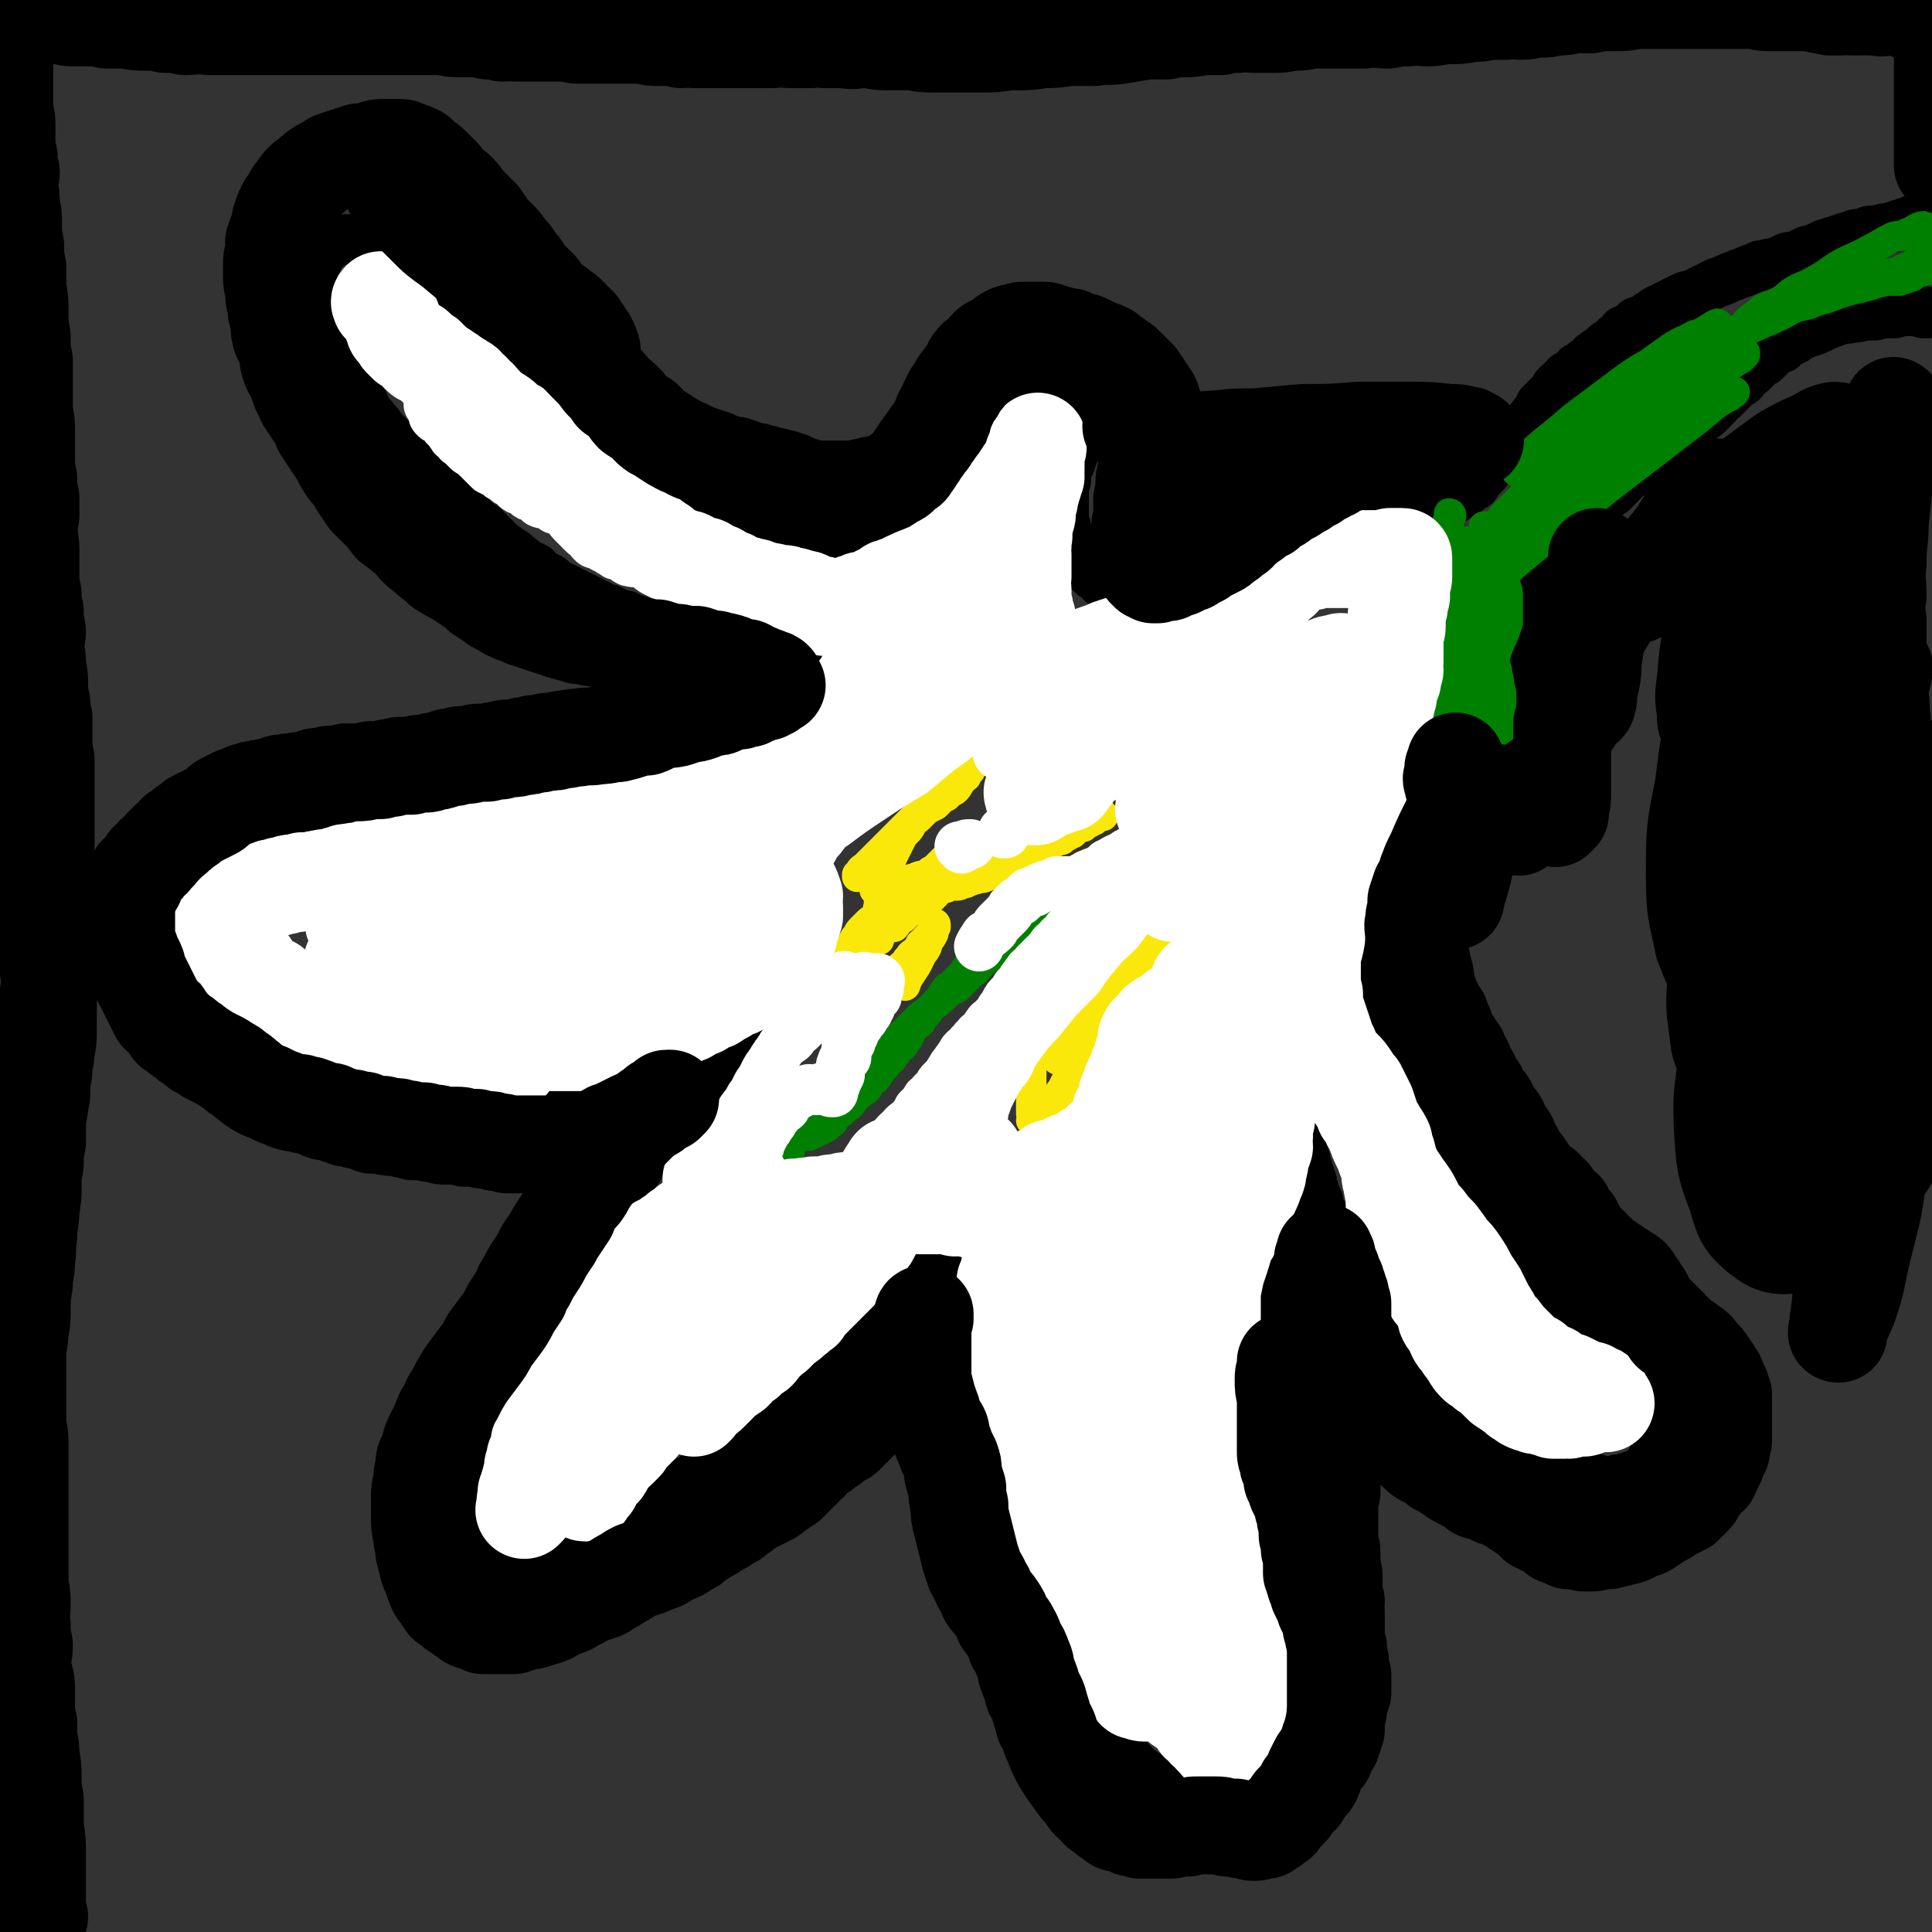
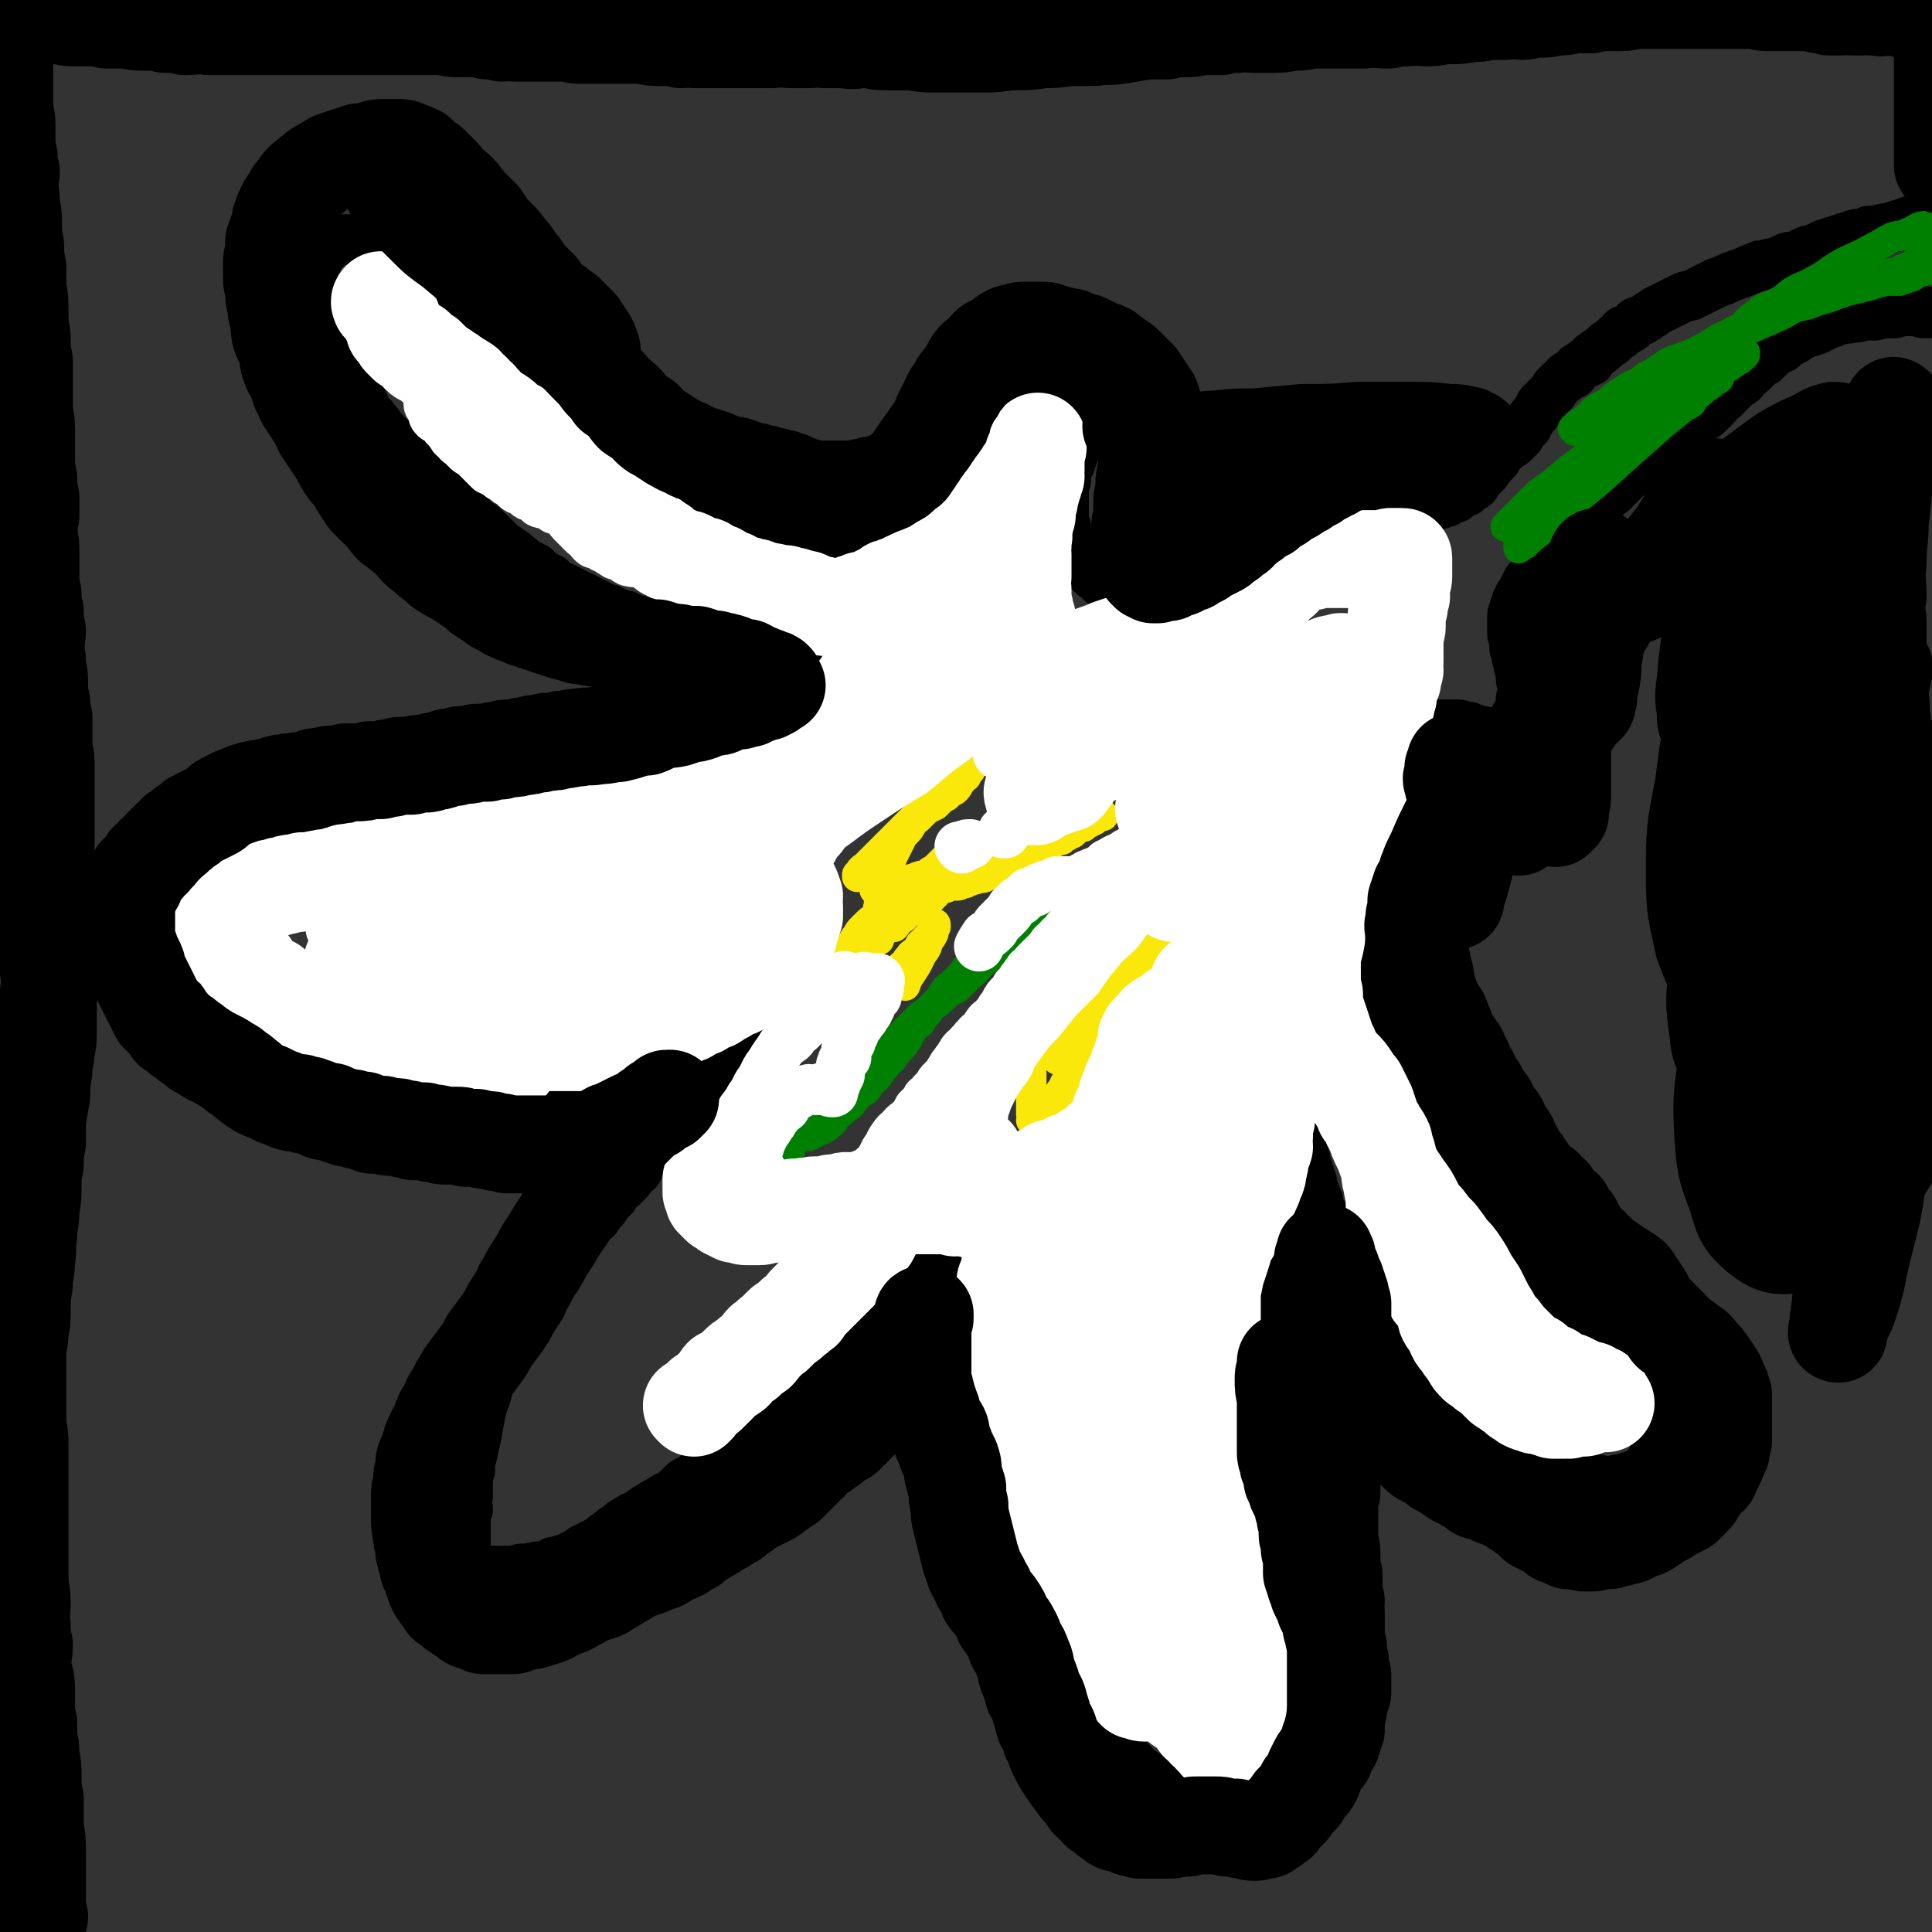
<svg xmlns="http://www.w3.org/2000/svg" viewBox="0 0 888 888" version="1.1">
  <rect x="0" y="0" width="888" height="888" fill="#333333" stroke="none" />
  <g fill="none" stroke="#000000" stroke-width="23" stroke-linecap="round" stroke-linejoin="round">
    <path d="M886,144c-1,0 -1,-1 -1,-1 -1,0 -1,0 -1,1 -1,0 -1,-1 -2,-1 -1,0 -1,0 -2,0 -2,0 -2,0 -4,0 -2,0 -2,0 -5,1 -2,0 -2,0 -4,0 -2,0 -2,0 -5,1 -3,0 -3,0 -6,0 -2,1 -2,1 -5,1 -2,1 -2,0 -5,1 -1,0 -1,0 -3,1 -2,1 -2,0 -3,1 -2,1 -2,1 -4,2 -1,0 -1,1 -3,1 -1,1 -1,0 -3,1 -1,0 -1,1 -2,1 -2,1 -2,1 -3,2 -1,0 -1,0 -2,1 -1,0 -1,0 -3,1 0,1 0,1 -1,2 -1,0 -2,0 -3,1 -1,1 -1,1 -2,2 0,0 0,0 -1,1 -1,1 -1,1 -2,2 -1,0 -1,0 -2,1 -1,1 -1,1 -2,2 -1,1 -1,1 -2,2 -1,1 -1,0 -2,1 -1,1 -1,2 -2,3 -1,1 -2,1 -3,2 -1,1 -1,1 -2,2 -1,1 -1,1 -2,2 -1,1 -1,1 -2,2 -2,1 -2,1 -3,3 -1,1 -1,1 -2,2 -1,1 -1,1 -2,2 -1,1 -1,1 -3,2 -1,1 -1,1 -2,2 -2,1 -2,1 -3,2 -1,2 -2,1 -3,3 -1,1 -1,1 -2,2 -2,1 -2,1 -3,2 -2,1 -2,1 -3,2 -2,2 -2,2 -3,3 -2,1 -2,1 -3,2 -2,1 -2,1 -3,3 -2,1 -2,0 -3,1 -2,2 -2,2 -3,3 -1,1 -1,1 -3,2 -1,1 -1,1 -3,3 -1,1 -1,1 -2,2 -1,1 -1,1 -2,2 -2,1 -2,1 -3,2 -1,1 -1,1 -2,3 -1,1 -1,1 -3,2 -1,1 -1,1 -2,2 -1,2 -1,2 -2,3 -1,1 -1,1 -2,2 -1,1 -1,1 -2,2 -1,1 -1,1 -2,2 -1,1 -1,1 -2,2 -1,1 -1,1 -1,2 -1,1 -2,1 -3,2 0,1 0,1 -1,2 -1,1 -1,1 -2,1 -1,2 -1,2 -2,3 -1,0 -1,0 -1,1 -1,1 -1,1 -2,2 -1,1 -1,1 -2,2 -1,1 -1,1 -2,2 0,1 0,1 -1,2 -1,1 -1,1 -2,2 0,1 0,1 -1,2 0,1 0,1 -1,2 0,1 0,1 -1,2 -1,1 -1,1 -1,2 -1,1 -1,1 -1,2 0,0 0,0 0,1 -1,1 -1,1 -1,2 0,2 -1,1 -1,3 0,1 0,1 0,2 0,2 0,2 0,3 0,2 0,2 0,3 0,2 1,2 1,3 0,2 0,2 0,4 1,2 1,2 1,4 0,1 1,1 1,3 0,2 0,2 1,4 0,1 0,1 0,3 0,2 1,2 1,3 0,2 0,2 0,3 0,2 0,2 -1,3 0,2 0,2 0,4 -1,1 -1,1 -1,2 -1,2 -1,2 -2,3 0,1 0,1 -1,2 -1,1 -1,1 -2,2 0,0 0,1 -1,1 -1,1 -1,1 -2,1 -1,0 -1,0 -2,1 -1,0 -1,0 -1,0 -1,0 -1,0 -2,0 -1,0 -1,0 -2,0 -1,-1 -1,-1 -2,-1 -1,0 -1,0 -2,0 -1,-1 -1,-1 -2,-1 -1,-1 -1,0 -2,-1 -1,0 -1,0 -2,0 -1,0 -1,-1 -3,-1 -1,0 -1,0 -2,0 -1,0 -1,0 -2,0 -1,0 -1,0 -3,0 -1,0 -1,0 -2,0 -1,0 -1,0 -2,0 -1,-1 -1,0 -2,0 -1,0 -1,-1 -2,0 -1,0 -1,0 -1,0 -1,0 -1,0 -2,0 0,0 0,0 -1,0 -1,1 0,1 -1,1 0,0 0,0 0,0 -1,1 0,1 0,2 -1,1 -1,1 -1,1 0,1 0,1 0,2 0,1 0,1 0,2 0,1 0,1 0,2 0,2 0,2 -1,3 0,1 0,1 0,2 -1,2 -1,2 -1,3 -1,1 0,1 -1,3 -1,1 -1,1 -1,3 -1,1 -1,1 -1,2 -1,1 -1,1 -2,3 0,1 0,1 -1,3 -1,1 -1,1 -2,2 0,1 0,1 0,2 -1,1 -1,1 -2,3 -1,1 -1,1 -1,2 -1,1 -1,1 -1,2 -1,1 -1,1 -2,2 0,1 0,1 -1,3 0,1 0,1 -1,3 0,1 0,1 -1,2 0,1 0,1 0,3 -1,1 -1,1 -1,3 -1,1 -1,1 -1,3 0,1 0,1 -1,3 0,1 0,1 0,3 -1,1 -1,1 -1,3 0,1 0,1 0,3 0,1 0,1 0,3 -1,1 0,1 0,3 -1,2 -1,2 -1,4 0,1 0,1 0,3 0,2 0,2 0,4 0,2 0,2 0,4 0,2 0,2 0,4 0,1 0,1 0,3 0,1 0,1 1,3 0,1 0,1 0,3 0,1 0,1 0,3 1,1 1,1 1,3 0,1 0,1 1,3 0,2 0,2 1,4 0,1 0,1 0,3 1,2 1,2 1,3 0,2 0,2 1,4 0,1 0,1 1,3 0,1 0,1 0,2 1,2 1,2 1,3 0,1 0,1 1,3 0,1 0,1 1,2 0,2 0,2 1,3 0,2 0,2 0,4 1,1 1,1 2,3 0,2 0,2 1,3 0,2 0,2 1,4 1,1 1,1 2,3 0,1 0,1 1,3 1,2 1,2 2,4 1,2 1,2 2,4 0,2 0,2 1,3 1,2 1,2 2,4 1,2 1,2 2,4 1,2 1,2 2,3 1,2 1,2 2,4 1,2 1,2 3,3 1,2 1,2 2,4 1,2 1,2 2,4 1,2 1,2 2,3 1,2 1,2 2,4 1,1 1,1 2,3 1,2 1,2 2,3 1,2 1,2 2,3 1,2 1,2 2,3 1,1 2,1 3,2 1,1 1,1 2,3 1,1 1,1 2,2 1,2 2,1 3,3 1,1 1,1 2,3 1,1 1,1 3,3 1,1 1,1 2,3 1,1 1,1 3,3 1,2 0,2 2,4 1,1 1,1 3,3 1,1 1,1 3,3 2,1 2,2 4,3 1,2 2,2 3,3 2,2 2,2 4,4 1,2 2,2 3,3 2,2 2,2 4,4 2,2 2,2 4,4 2,2 2,2 4,4 2,2 2,2 3,4 2,1 2,1 4,3 1,1 1,1 3,2 1,1 1,2 3,3 1,1 1,1 2,2 2,2 1,2 3,3 1,1 1,1 2,2 1,1 1,1 2,2 1,2 1,2 2,3 1,1 1,1 2,2 1,1 1,1 1,3 1,1 1,1 2,3 0,1 0,1 1,2 1,1 1,1 1,3 1,1 1,1 1,2 0,1 0,1 0,2 1,1 1,1 1,3 0,1 0,1 0,3 0,1 0,1 0,2 0,1 0,1 -1,3 0,1 0,1 0,2 0,1 -1,1 -1,2 0,1 0,1 -1,2 0,1 0,1 -1,2 0,0 0,0 -1,1 -1,1 -1,1 -1,2 -1,0 -1,0 -2,1 -1,0 -1,0 -1,1 -1,0 -1,0 -2,0 -1,1 -1,0 -1,1 -1,0 -1,0 -2,0 -1,0 -1,1 -1,1 -1,0 -1,0 -2,0 -1,0 -1,0 -1,0 -1,0 -1,0 -2,1 -1,0 -1,0 -2,0 -1,0 -1,0 -2,0 -1,0 -1,0 -2,0 -1,-1 -1,-1 -3,-1 -1,-1 -1,-1 -3,-1 -1,0 -1,0 -3,-1 -2,0 -2,0 -4,0 -2,-1 -2,-1 -4,-1 -2,-1 -2,-1 -4,-1 -2,0 -2,0 -4,-1 -2,0 -2,0 -4,0 -2,-1 -2,-1 -4,-1 -1,-1 -1,0 -3,-1 -2,0 -2,-1 -3,-1 -2,-1 -2,0 -4,-1 -1,0 -1,-1 -3,-1 -1,-1 -1,-1 -3,-2 -1,-1 -1,-1 -2,-1 -2,-1 -2,-1 -3,-2 -1,-1 -1,-1 -3,-1 -1,-1 -1,-1 -2,-2 -1,-1 -1,-1 -2,-2 -1,-1 -1,-1 -2,-2 -1,-1 -1,-1 -2,-2 -1,-1 -1,-1 -2,-3 -1,-1 -1,-1 -2,-2 -1,-2 -2,-1 -3,-3 -1,-1 -1,-1 -3,-3 -1,-1 -1,-1 -3,-3 -1,-1 -1,-1 -3,-3 -1,-1 -1,-1 -3,-3 -1,-2 -1,-2 -3,-4 -1,-1 -1,-1 -2,-3 -1,-2 -1,-2 -3,-4 -1,-2 -1,-2 -3,-4 -1,-2 -1,-2 -2,-4 -1,-1 -1,-1 -3,-3 -1,-2 -1,-2 -2,-4 -1,-2 -1,-2 -2,-4 -1,-2 -1,-3 -2,-5 -1,-2 -1,-2 -2,-3 -1,-3 -1,-3 -3,-5 -1,-2 -1,-2 -2,-4 -1,-3 -1,-3 -2,-5 -1,-2 -1,-2 -2,-4 -1,-2 -1,-2 -3,-4 -1,-2 0,-2 -1,-4 -1,-2 -1,-2 -2,-3 -1,-2 -1,-2 -2,-4 -1,-2 -1,-2 -2,-3 0,-2 0,-2 -1,-4 -1,-2 -1,-2 -2,-4 0,-2 0,-2 -1,-4 -1,-1 -1,-1 -1,-3 -1,-2 -1,-2 -1,-4 -1,-1 -1,-1 -1,-3 -1,-1 -1,-1 -1,-3 -1,-2 -1,-2 -1,-4 -1,-1 -1,-1 -1,-3 -1,-1 -1,-1 -1,-3 0,-2 0,-2 0,-3 0,-2 -1,-2 -1,-3 0,-1 0,-1 -1,-2 0,-1 0,-1 0,-2 0,0 0,-1 0,-1 -1,0 0,1 0,2 -1,1 -1,1 -1,2 0,1 0,2 0,3 0,2 0,2 0,3 0,2 0,2 0,4 0,2 0,2 0,4 0,3 0,3 0,5 0,3 0,3 0,5 0,3 0,3 0,6 0,3 -1,3 -1,5 0,3 -1,3 -1,6 -1,3 0,3 -1,5 0,3 -1,3 -1,5 -1,3 -1,3 -1,6 -1,2 -1,2 -2,4 0,3 0,3 -1,5 -1,3 -1,3 -2,5 0,2 0,2 0,4 -1,3 -1,3 -2,5 0,2 0,2 -1,4 0,3 0,3 -1,5 0,3 0,3 -1,5 0,2 -1,2 -1,5 0,2 0,2 -1,5 0,2 0,2 0,4 -1,3 -1,3 -1,5 -1,2 -1,2 -1,4 0,3 0,3 -1,5 0,2 0,2 0,4 0,2 -1,2 -1,5 0,2 0,2 -1,4 0,2 0,2 0,3 0,2 -1,2 -1,4 0,2 0,2 0,4 0,2 0,2 0,4 -1,2 0,2 0,4 0,1 0,1 0,3 0,2 0,2 0,4 0,1 0,1 0,3 0,2 -1,2 0,3 0,2 0,2 0,4 1,1 0,1 1,3 0,2 0,2 0,4 1,2 1,2 1,4 1,1 1,1 1,3 1,2 1,2 1,4 1,2 1,2 1,4 1,2 1,2 2,5 0,2 0,2 1,4 0,2 0,2 1,5 0,2 0,2 1,3 0,3 0,3 1,5 1,2 1,2 2,4 0,2 1,2 1,4 1,2 0,2 1,4 0,2 1,2 1,4 1,2 1,2 1,3 1,2 1,2 1,5 1,2 1,2 1,4 1,2 1,2 1,3 1,2 1,2 2,4 0,2 0,2 0,4 1,1 1,1 1,3 1,1 1,1 1,3 1,1 0,1 1,2 0,1 0,1 0,3 0,1 1,1 1,2 0,2 0,2 0,3 0,1 0,1 0,3 0,1 0,1 1,2 0,2 0,2 0,3 0,2 0,2 0,3 0,2 0,2 0,3 0,2 0,2 0,3 0,1 0,1 0,3 -1,1 -1,1 -1,2 0,1 0,1 0,2 0,1 -1,1 -1,2 0,1 0,1 0,2 -1,1 -1,1 -1,2 0,0 -1,0 -1,1 0,1 0,1 -1,2 0,0 0,0 -1,1 -1,1 0,1 -1,1 -1,1 -1,1 -1,1 -1,1 -1,0 -2,1 -1,0 -1,0 -1,1 -1,0 -1,0 -2,0 -1,0 -1,0 -1,0 -1,0 -1,0 -2,0 -1,0 -1,1 -1,1 -1,0 -2,0 -3,0 0,0 0,0 -1,0 -1,1 -1,1 -2,1 -2,0 -2,0 -3,0 -1,0 -1,0 -2,1 -1,0 -1,0 -2,0 -1,1 -1,0 -2,1 -1,0 -1,0 -2,0 -1,0 -1,0 -2,0 -1,0 -1,0 -2,0 -1,0 -1,0 -2,0 -1,0 -1,0 -3,-1 -1,0 -1,0 -2,-1 -1,0 -1,0 -3,-1 -2,0 -2,0 -4,-1 -1,-1 -1,-1 -3,-2 -2,-1 -2,0 -4,-2 -2,-1 -2,-1 -4,-2 -2,-1 -2,-1 -4,-2 -2,-1 -2,-2 -4,-3 -2,-2 -2,-2 -4,-3 -2,-2 -2,-2 -4,-4 -2,-2 -2,-2 -4,-4 -3,-2 -3,-2 -5,-4 -2,-2 -2,-2 -4,-4 -1,-2 -1,-2 -3,-5 -2,-2 -2,-2 -4,-4 -2,-3 -1,-3 -3,-5 -2,-2 -2,-3 -4,-5 -1,-3 -2,-2 -3,-5 -2,-3 -2,-3 -3,-5 -2,-3 -2,-3 -3,-5 -2,-3 -2,-3 -3,-5 -2,-3 -2,-3 -3,-5 -1,-3 -1,-3 -3,-6 -1,-3 -1,-3 -3,-6 -1,-2 0,-3 -2,-5 -1,-3 -1,-3 -3,-6 -1,-3 -1,-3 -3,-6 -2,-3 -2,-3 -4,-7 -2,-4 -2,-4 -4,-8 -2,-3 -1,-4 -3,-7 -2,-4 -2,-4 -3,-8 -2,-4 -2,-3 -3,-7 -1,-3 -1,-3 -2,-6 -1,-3 -1,-3 -3,-6 -1,-3 0,-3 -1,-6 -1,-3 -2,-3 -3,-6 -1,-4 -1,-4 -2,-8 -1,-3 0,-3 -1,-7 -1,-3 -2,-3 -3,-6 0,-3 0,-3 -1,-6 0,-3 0,-3 -1,-5 0,-3 -1,-3 -1,-6 0,-3 0,-3 0,-6 0,-2 0,-2 0,-5 0,-3 0,-3 0,-6 0,-2 0,-2 0,-5 1,-3 0,-3 1,-5 0,-2 0,-2 1,-4 0,-3 0,-3 0,-5 1,-2 1,-2 1,-4 1,-3 1,-3 1,-5 1,-2 1,-2 2,-4 0,-2 0,-2 1,-3 1,-2 1,-2 2,-4 0,-2 0,-2 1,-4 0,-2 0,-2 1,-3 0,-2 0,-2 1,-3 0,-1 0,-1 1,-3 0,-1 0,-1 1,-2 1,-1 1,-1 1,-2 1,0 1,0 1,-1 1,-1 1,-1 1,-2 0,0 0,0 1,-1 0,-1 0,-1 0,-2 0,0 0,0 0,0 0,0 -1,0 -1,0 -1,0 0,0 -1,1 -1,0 -1,0 -1,1 -1,1 -1,1 -1,2 -1,1 -1,1 -2,2 0,1 -1,1 -1,2 -1,2 0,2 -1,3 0,1 -1,1 -1,2 -1,1 -1,1 -2,2 -1,2 -1,2 -2,3 -1,1 -1,1 -2,3 -2,1 -2,1 -3,2 -1,2 -1,2 -2,3 -1,2 -1,2 -2,4 -1,1 -1,1 -2,3 -1,2 -1,2 -2,4 -1,1 -1,1 -3,3 -1,2 -1,1 -3,3 -1,2 -1,2 -3,4 -1,1 -1,1 -3,3 -1,2 -1,2 -3,3 -1,2 -1,2 -3,3 -1,2 -1,2 -3,4 -1,2 -1,1 -3,3 -1,2 -1,2 -3,3 -1,2 -1,2 -3,4 -2,1 -2,1 -3,3 -2,2 -2,2 -4,4 -2,1 -2,1 -3,3 -2,2 -2,2 -4,3 -2,2 -2,2 -4,4 -1,2 -1,2 -3,3 -2,2 -2,2 -3,4 -2,2 -2,2 -4,4 -2,1 -2,2 -4,3 -2,2 -2,2 -4,3 -2,2 -2,2 -4,3 -2,2 -2,2 -3,3 -2,2 -2,2 -4,3 -2,2 -2,2 -4,3 -1,2 -1,1 -3,3 -2,1 -2,1 -3,3 -2,1 -2,1 -4,2 -2,1 -2,1 -4,3 -2,1 -2,1 -4,3 -2,1 -2,1 -4,3 -3,1 -3,1 -5,3 -2,2 -2,2 -4,4 -3,1 -3,1 -6,3 -2,1 -2,1 -5,3 -2,1 -2,1 -4,3 -3,1 -3,1 -6,3 -2,1 -2,1 -4,3 -2,1 -2,1 -4,3 -2,1 -2,1 -4,3 -2,1 -2,1 -4,2 -2,1 -2,1 -4,2 -1,1 -1,1 -3,2 -2,1 -2,1 -4,2 -1,1 -1,1 -3,1 -2,1 -2,1 -4,1 -1,1 -1,1 -3,2 -2,0 -2,0 -4,0 -2,1 -2,0 -4,1 -2,0 -2,0 -3,0 -2,0 -2,1 -5,1 -1,0 -1,0 -3,0 -2,0 -2,0 -4,0 -2,0 -2,0 -3,0 -2,0 -2,0 -3,0 -1,0 -1,0 -3,-1 -1,0 -1,0 -2,0 -1,-1 -1,-1 -1,-2 -1,-1 -1,-1 -1,-3 -1,-1 -1,-1 -1,-3 0,-2 0,-2 0,-4 0,-2 0,-2 0,-5 0,-2 0,-2 0,-5 0,-2 0,-2 1,-5 0,-3 -1,-3 0,-6 0,-3 0,-3 0,-6 0,-3 0,-3 1,-6 0,-4 0,-4 1,-7 1,-5 1,-5 2,-9 1,-6 1,-6 2,-11 1,-5 2,-5 3,-10 1,-4 1,-4 2,-7 1,-4 1,-4 3,-7 1,-3 1,-3 3,-6 1,-3 1,-4 3,-7 1,-3 1,-2 3,-5 1,-3 1,-3 3,-5 1,-2 1,-2 3,-4 1,-3 1,-3 3,-5 1,-2 1,-2 3,-4 1,-2 2,-2 4,-4 1,-2 1,-2 3,-5 1,-2 1,-2 3,-3 1,-2 1,-2 3,-4 1,-2 1,-2 3,-4 1,-1 1,-1 3,-3 1,-2 1,-2 2,-3 1,-2 1,-2 3,-3 1,-2 1,-2 2,-3 2,-2 2,-2 3,-4 1,-1 1,-1 3,-3 1,-2 1,-2 2,-3 2,-2 2,-1 3,-3 2,-1 2,-2 3,-3 1,-2 1,-2 3,-3 1,-2 1,-2 2,-4 1,-1 1,-1 2,-3 2,-2 2,-2 3,-4 1,-1 1,-1 2,-3 2,-1 2,-1 3,-3 1,-2 1,-2 3,-3 1,-2 1,-2 2,-3 1,-2 1,-2 2,-3 2,-2 2,-2 3,-3 1,-2 1,-2 2,-3 1,-2 1,-2 3,-3 1,-2 1,-2 2,-3 1,-2 1,-2 2,-3 1,-2 1,-2 2,-3 1,-2 1,-2 3,-3 0,-1 0,-1 1,-3 1,-1 1,-1 2,-2 1,-1 1,-1 2,-2 1,-1 1,-1 2,-2 1,-1 1,-1 2,-2 0,-1 1,-1 1,-2 1,0 1,0 2,-1 0,-1 0,-1 1,-2 0,0 0,0 1,-1 0,-1 0,-1 0,-1 0,0 1,0 1,0 0,0 -1,0 -2,0 0,0 0,0 -1,1 -1,0 -1,0 -2,1 -2,1 -1,1 -3,2 -1,1 -1,1 -2,2 -2,1 -2,1 -3,2 -2,1 -2,1 -3,2 -2,1 -2,1 -4,3 -1,1 -1,0 -3,1 -2,1 -2,1 -4,2 -1,1 -1,1 -3,2 -2,1 -2,1 -4,2 -1,0 -1,0 -3,1 -2,1 -2,1 -4,2 -2,0 -2,0 -4,0 -2,1 -2,1 -4,2 -1,0 -1,0 -3,1 -2,0 -2,0 -4,0 -2,1 -2,1 -3,2 -2,0 -2,0 -4,0 -1,1 -1,1 -3,1 -2,0 -2,1 -4,1 -1,0 -1,0 -3,0 -2,0 -2,0 -4,0 -2,0 -2,0 -4,0 -2,0 -2,0 -4,0 -1,0 -1,0 -3,0 -2,0 -2,0 -4,0 -2,0 -2,0 -4,0 -2,0 -2,0 -4,0 -2,0 -2,0 -4,0 -2,0 -2,0 -4,0 -2,0 -2,0 -4,-1 -2,0 -2,0 -4,0 -3,0 -3,0 -5,0 -2,0 -2,0 -4,0 -2,0 -2,0 -4,0 -2,-1 -2,-1 -5,-1 -2,0 -2,0 -3,0 -3,0 -3,0 -5,-1 -2,0 -2,0 -4,-1 -2,-1 -3,0 -5,-1 -2,-1 -2,-1 -4,-2 -2,-1 -2,-1 -4,-2 -2,0 -2,0 -5,-1 -2,-1 -2,-1 -4,-3 -2,-1 -2,-1 -5,-2 -2,-1 -2,-1 -4,-3 -2,-1 -2,-1 -5,-2 -2,-1 -2,-1 -4,-2 -2,-2 -2,-2 -5,-3 -2,-1 -2,-1 -4,-2 -2,-1 -2,-1 -4,-2 -2,-1 -2,-1 -4,-2 -2,-1 -2,-1 -4,-2 -2,-1 -2,-1 -4,-3 -2,-1 -2,-1 -4,-2 -2,-1 -2,-2 -4,-3 -2,-1 -2,-1 -4,-2 -1,-1 -1,-1 -3,-3 -2,-1 -2,-1 -3,-2 -2,-2 -2,-1 -4,-3 -2,0 -2,0 -3,-1 -2,-1 -2,-2 -3,-3 -2,-1 -1,-1 -3,-2 -1,-1 -1,-1 -3,-1 -1,-1 -1,-2 -2,-3 -2,-1 -2,0 -3,-1 -1,-1 -1,-1 -3,-2 -1,-2 -1,-1 -2,-3 -1,-1 -1,-1 -2,-2 -1,-1 -2,-1 -3,-3 -1,-1 -1,-1 -2,-2 -1,-1 -1,-1 -2,-3 -1,-1 -1,-1 -2,-2 0,-1 0,-1 -1,-3 -1,-1 -1,-1 -2,-2 0,-1 0,-1 -1,-2 -1,-1 -1,-1 -2,-2 0,-1 0,-1 0,-2 -1,-1 -1,-1 -1,-2 -1,-1 -1,-1 -1,-2 0,-1 0,-1 0,-2 0,-1 0,-1 0,-2 0,-1 0,-1 0,-2 0,0 1,0 1,-1 0,-1 0,-1 1,-2 0,0 0,-1 1,-1 1,-1 1,-1 2,-1 1,0 1,0 2,-1 2,0 2,0 3,0 1,-1 1,-1 3,-1 1,-1 1,-1 3,-1 1,0 1,0 3,-1 2,0 2,-1 3,-1 2,-1 2,0 4,-1 2,0 2,-1 4,-1 2,-1 2,-1 4,-2 2,-1 2,-1 4,-1 2,-1 2,-1 4,-2 2,-1 2,-1 5,-1 2,-1 2,-1 5,-2 2,-1 2,-1 4,-1 3,-1 3,-1 5,-2 3,-1 3,-1 6,-1 2,-1 2,-1 5,-1 3,-1 3,-1 6,-1 3,-1 3,-1 6,-1 3,-1 3,-1 6,-1 3,-1 3,-1 6,-2 3,0 3,-1 6,-1 3,-1 3,0 6,-1 2,0 2,0 5,-1 3,0 3,-1 6,-1 3,-1 3,0 5,-1 3,0 3,-1 6,-1 3,-1 3,-1 5,-2 3,-1 3,-1 6,-1 2,-1 2,-1 5,-2 3,-1 3,-1 6,-1 3,-1 3,-1 6,-2 4,-1 4,-1 7,-1 3,-1 3,-1 6,-2 3,-1 3,-1 7,-2 3,-1 3,-1 6,-2 3,0 3,-1 6,-2 4,0 4,0 7,-1 3,-1 3,-2 6,-3 3,-1 3,-1 6,-2 4,-1 4,-1 7,-3 3,-1 3,-1 6,-2 3,-1 3,-1 5,-2 3,-1 3,-1 6,-2 2,-1 2,-1 5,-2 2,-1 2,-1 4,-2 3,-1 3,-1 6,-2 2,-1 2,-1 4,-2 2,-1 2,-1 5,-2 2,0 2,-1 3,-2 2,-1 2,0 5,-1 1,-1 1,-1 3,-2 2,-1 2,-1 3,-2 2,-1 2,-1 4,-2 2,-1 1,-1 3,-2 1,-1 2,-1 3,-1 2,-1 1,-2 3,-3 1,-1 2,0 3,-1 1,-1 1,-1 3,-2 1,0 1,0 2,-1 1,-1 1,-1 2,-2 1,-1 1,-1 2,-2 1,-1 2,-1 3,-1 1,-1 1,-1 2,-2 1,-1 1,-1 1,-1 1,-1 1,-1 2,-2 1,-1 1,-1 1,-1 1,-1 1,-1 1,-1 -1,0 -1,0 -1,0 -1,-1 -1,-1 -2,-1 -1,0 -1,0 -2,0 -1,0 -1,0 -2,0 -2,0 -2,0 -3,0 -1,0 -1,0 -2,0 -2,0 -2,0 -3,0 -2,0 -2,0 -3,0 -2,0 -2,0 -3,0 -2,0 -2,0 -3,0 -2,0 -2,0 -3,0 -2,0 -2,0 -3,0 -2,0 -2,0 -3,0 -2,0 -2,0 -3,0 -2,0 -2,0 -3,0 -2,0 -2,0 -4,0 -2,0 -2,-1 -3,-1 -2,0 -2,0 -3,0 -2,0 -2,-1 -3,-1 -2,0 -2,0 -3,0 -2,0 -2,0 -3,0 -2,0 -2,0 -3,0 -2,-1 -2,-1 -3,-1 -2,0 -2,0 -4,0 -2,-1 -2,0 -4,-1 -1,0 -1,-1 -3,-1 -1,-1 -1,0 -3,-1 -2,0 -2,-1 -3,-1 -2,-1 -2,-1 -4,-1 -2,-1 -2,-1 -3,-2 -2,0 -2,0 -4,-1 -2,-1 -2,-1 -4,-2 -1,0 -1,0 -3,-1 -2,-1 -2,-1 -4,-2 -2,-1 -2,-1 -4,-2 -2,-1 -2,-1 -4,-2 -2,-1 -2,-1 -4,-2 -2,-1 -2,-1 -4,-2 -2,-1 -2,-1 -4,-3 -2,-1 -2,-1 -4,-2 -2,-1 -1,-1 -3,-3 -2,-1 -2,-1 -4,-2 -2,-1 -2,-2 -4,-3 -2,-2 -2,-2 -4,-3 -2,-2 -2,-1 -4,-3 -2,-2 -2,-2 -4,-4 -2,-2 -2,-2 -4,-4 -3,-2 -3,-2 -5,-4 -2,-2 -2,-2 -4,-4 -2,-2 -2,-2 -4,-4 -2,-1 -3,-1 -5,-3 -2,-2 -2,-2 -3,-4 -2,-2 -2,-2 -4,-4 -2,-2 -2,-2 -4,-4 -2,-2 -2,-2 -4,-4 -2,-2 -2,-2 -3,-3 -2,-2 -2,-2 -4,-4 -2,-2 -2,-2 -4,-4 -1,-1 -1,-1 -3,-3 -1,-2 -1,-2 -3,-4 -1,-2 -1,-1 -3,-3 -1,-2 -1,-3 -2,-5 -1,-2 -1,-2 -3,-4 -1,-2 -1,-2 -2,-3 -2,-2 -2,-2 -3,-4 -2,-2 -2,-2 -3,-4 -1,-1 -1,-1 -2,-3 -2,-1 -2,-1 -3,-3 -1,-2 -1,-2 -2,-4 -1,-2 -1,-2 -2,-3 -1,-2 -1,-2 -2,-5 -1,-2 0,-2 -1,-4 0,-2 0,-2 -1,-4 0,-2 0,-2 0,-4 0,-1 0,-1 0,-3 -1,-2 -1,-2 0,-4 0,-2 0,-2 0,-3 0,-2 0,-2 0,-3 1,-2 1,-2 1,-3 0,-2 1,-2 1,-3 1,-1 1,-1 1,-2 1,-2 1,-2 1,-3 1,-1 2,-1 3,-2 0,-1 0,-1 1,-2 1,0 1,-1 2,-1 1,0 1,0 2,0 1,-1 1,-1 2,-1 1,0 1,0 2,0 2,0 2,0 3,0 1,0 1,0 2,1 1,0 1,0 1,0 2,1 2,1 3,1 1,1 1,1 2,2 1,1 1,1 2,1 1,1 1,1 2,2 1,1 1,1 2,1 1,1 1,1 3,2 1,1 1,1 2,2 1,1 1,1 2,2 1,0 1,0 2,1 2,1 1,1 3,2 1,1 1,1 2,2 1,1 1,1 2,2 1,1 1,1 3,2 1,1 1,1 2,2 2,2 2,2 3,3 2,1 2,1 3,3 2,1 2,1 3,2 2,2 2,2 4,3 2,1 2,1 3,2 2,2 2,2 4,3 2,1 2,1 4,2 2,1 2,2 4,3 2,1 2,1 4,3 2,1 2,1 4,3 2,1 2,1 3,2 2,2 2,1 4,3 2,1 2,1 3,3 2,1 2,1 4,2 1,2 1,2 3,3 1,1 1,2 3,3 1,1 1,1 3,2 1,1 1,1 3,3 1,1 1,1 3,2 2,2 2,1 4,3 1,1 1,1 3,2 2,2 2,2 4,3 2,1 2,1 4,3 2,1 2,1 4,2 2,2 2,2 4,3 1,1 1,1 3,3 2,1 2,1 4,2 2,1 1,1 3,3 2,1 2,1 4,2 1,2 1,2 3,3 2,1 2,2 4,3 1,1 2,1 3,2 2,2 2,2 4,3 2,2 2,2 4,3 2,1 2,1 3,3 2,1 2,1 4,2 1,1 1,2 3,3 2,1 2,1 4,2 1,1 1,1 3,2 1,1 1,1 3,2 1,1 1,1 2,2 2,1 2,1 3,2 2,1 2,1 3,2 1,1 1,1 2,2 2,0 2,0 3,1 1,1 1,1 3,2 1,0 1,0 2,1 1,0 2,0 3,1 1,1 1,1 2,1 2,1 2,1 3,2 1,1 1,1 3,1 1,1 1,1 2,2 2,0 2,0 3,0 1,0 1,0 3,0 1,0 1,0 2,0 1,0 1,0 2,0 2,0 2,0 3,-1 2,-1 2,-1 3,-1 1,-1 1,-1 2,-1 2,-1 2,-1 3,-2 1,0 1,0 3,-1 1,-1 1,-1 2,-2 1,-1 2,-1 3,-2 1,-1 1,-1 2,-2 2,-1 2,-1 3,-2 2,-1 2,-1 3,-2 1,-1 1,-1 2,-2 2,-1 2,-1 3,-2 2,-1 2,-1 3,-3 1,-1 1,-1 3,-2 1,-1 1,-1 2,-3 2,-1 1,-1 3,-3 1,-1 1,-1 3,-3 1,-1 1,-1 2,-3 1,-1 2,-1 3,-2 1,-2 1,-2 3,-4 1,-1 1,-1 2,-3 1,-2 1,-2 3,-3 1,-2 1,-2 3,-4 1,-2 1,-1 3,-3 1,-2 1,-2 2,-4 1,-1 1,-1 2,-3 2,-1 2,-1 3,-3 1,-1 1,-1 2,-3 2,-1 2,-1 3,-2 2,-1 2,-1 3,-3 1,-1 1,-1 3,-2 1,-1 1,-1 3,-1 1,-1 1,-1 3,-2 1,-1 1,-1 3,-1 1,0 1,0 3,-1 1,0 1,0 3,0 1,-1 1,-1 2,0 1,0 1,0 2,0 1,0 1,0 2,1 1,0 1,0 3,0 1,1 1,1 2,2 1,1 1,1 2,1 1,1 1,1 2,2 1,1 0,1 1,2 1,1 1,1 1,2 1,2 1,2 1,3 1,1 0,1 1,2 0,2 0,2 0,3 0,2 0,2 0,3 0,1 0,1 0,3 -1,1 0,1 -1,3 0,1 0,1 0,3 -1,1 -1,1 -1,3 -1,1 -1,1 -1,3 -1,1 -1,1 -1,2 -1,1 -1,1 -1,3 0,1 0,1 0,3 -1,1 -1,1 -1,3 0,1 0,1 0,2 0,2 0,2 0,3 0,1 0,1 0,2 0,2 0,2 0,3 0,2 0,2 0,3 0,1 0,1 0,3 0,1 0,1 1,2 0,1 0,1 0,2 0,2 0,2 1,3 0,0 0,0 1,1 0,1 0,1 0,2 1,2 1,2 1,3 1,1 1,1 1,2 1,1 1,1 1,1 1,1 0,2 1,3 1,1 1,0 2,1 1,1 1,1 2,2 1,1 1,1 2,2 1,1 1,1 2,1 1,1 1,1 2,2 0,1 1,1 1,1 1,1 1,1 2,2 1,0 1,0 2,1 1,0 1,1 2,1 2,1 2,0 3,1 1,0 1,0 2,0 2,0 2,0 3,0 2,0 2,0 3,0 2,-1 2,-1 3,-2 2,0 2,0 4,0 2,-1 2,-2 3,-3 2,-1 2,0 4,-1 2,-1 2,-1 4,-2 1,0 1,0 3,-1 2,-1 2,-1 3,-2 2,0 2,0 4,-1 2,-1 2,-1 3,-2 2,0 2,0 3,-1 2,-1 2,-1 3,-2 2,0 2,0 3,-1 2,-1 1,-1 3,-2 2,-1 2,-1 4,-2 1,-1 1,-1 3,-2 2,-1 2,-1 4,-2 1,-1 1,-1 3,-2 1,-1 2,-1 3,-2 2,-1 2,-1 3,-2 2,-2 2,-2 3,-3 2,-1 2,0 3,-1 2,-1 2,-1 3,-2 2,0 2,0 3,-1 2,-1 2,-1 4,-2 2,0 1,-1 3,-1 2,-1 2,0 4,-1 1,0 1,-1 3,-1 1,0 1,0 3,-1 1,0 1,0 3,0 1,0 1,0 3,0 1,-1 1,0 3,0 1,0 1,0 2,0 1,0 1,0 3,0 1,0 1,-1 2,0 1,0 1,0 2,0 1,1 1,1 3,1 1,1 1,1 2,1 1,1 1,1 3,2 1,0 1,0 2,0 2,1 2,1 3,2 2,0 2,0 4,0 1,0 1,0 3,0 2,-1 2,-1 3,-1 2,0 2,0 3,-1 2,0 2,0 3,-1 2,0 2,0 3,-1 1,-1 1,-1 3,-1 1,-1 1,-1 2,-2 1,-1 1,-1 3,-1 1,-1 0,-1 1,-2 1,-1 2,0 3,-1 1,-1 0,-1 1,-2 1,-1 1,-1 2,-2 1,-1 1,-1 2,-2 1,-2 1,-1 2,-3 1,-1 1,-1 2,-2 1,-1 1,-1 2,-3 1,-1 1,-1 2,-2 1,-1 1,-1 2,-2 2,-1 2,-1 3,-2 1,-1 1,-1 2,-2 1,-1 1,-1 1,-2 1,-2 2,-2 3,-3 0,-1 0,-1 1,-2 1,-2 1,-2 2,-3 1,-1 1,-1 2,-3 1,-1 1,-1 1,-2 1,-1 1,-1 3,-3 1,-1 1,-1 2,-2 1,-1 1,-1 2,-3 1,-1 1,-1 2,-2 2,-2 2,-1 3,-3 1,-1 1,0 3,-1 1,-1 1,-2 2,-3 2,-1 2,-1 3,-2 1,0 1,0 3,-1 1,-2 0,-2 2,-3 1,-1 1,-1 3,-2 1,-1 1,-1 2,-2 1,-1 2,-1 3,-2 1,-1 1,-1 2,-2 2,-1 2,-1 3,-3 2,-1 2,0 3,-1 2,-1 2,-2 3,-3 2,-1 2,0 3,-1 2,-1 2,-1 3,-2 2,-1 2,-1 3,-2 2,-1 2,-1 4,-2 2,-1 2,-1 4,-2 2,-1 2,-1 4,-2 2,-1 2,-1 4,-1 2,-1 2,-1 4,-2 2,-1 2,-1 4,-2 2,-1 2,-1 4,-2 3,-1 3,-1 5,-2 2,-1 3,-1 5,-2 3,-1 3,-1 5,-2 3,-1 3,-1 5,-2 3,0 3,-1 6,-1 3,-1 3,-1 5,-2 2,-1 2,-1 5,-1 2,-1 2,-1 4,-2 2,-1 2,-1 4,-1 2,-1 2,-1 4,-2 2,-1 2,-1 3,-1 2,-1 2,-1 4,-1 1,-1 1,-1 3,-1 1,-1 1,-1 3,-1 1,0 1,-1 2,-1 2,-1 2,0 3,0 1,-1 1,-1 2,-1 2,-1 2,-1 3,-1 1,0 1,0 3,0 1,-1 1,0 3,-1 1,0 1,0 3,0 1,-1 1,-1 3,-1 1,-1 1,-1 3,-1 1,-1 1,-1 3,-1 1,-1 1,-1 2,-1 1,-1 1,-1 2,-1 1,-1 2,-1 3,-1 0,-1 0,-1 1,-1 4,-1 4,-1 7,-1 1,0 0,-1 0,-1 0,0 0,0 0,0 0,-1 0,-1 0,-1 0,0 0,0 0,1 " />
  </g>
  <g fill="none" stroke="#FAE80B" stroke-width="14" stroke-linecap="round" stroke-linejoin="round">
    <path d="M521,444c0,0 -1,-1 -1,-1 0,0 0,0 1,1 0,0 0,0 0,0 0,0 -1,-1 -1,-1 0,0 0,0 1,1 0,0 0,0 0,0 0,0 -1,-1 -1,-1 0,0 0,0 1,1 0,0 0,0 0,0 -1,0 -1,0 -1,0 -1,0 -1,0 -1,0 -1,1 -1,1 -2,1 -1,1 -1,1 -3,2 0,0 0,0 -1,1 -2,0 -2,0 -3,1 0,1 0,1 -1,2 -1,0 -1,0 -2,1 0,1 0,1 -1,2 -1,0 -1,0 -2,1 0,1 -1,1 -1,2 -1,1 -1,1 -1,2 -1,1 -1,1 -1,2 -1,1 -1,1 -2,2 0,0 0,0 -1,1 0,1 0,1 0,2 -1,0 0,1 -1,1 0,1 -1,1 -1,1 0,-1 1,-1 2,-2 1,0 1,0 1,-1 1,-1 1,-1 2,-2 1,0 1,0 2,-1 1,-1 0,-2 1,-3 1,-1 2,0 3,-1 1,-1 1,-1 2,-2 1,-1 1,-1 3,-2 1,-1 1,-2 2,-3 1,-1 1,-1 2,-2 1,-1 1,-1 2,-2 1,-1 2,-1 3,-2 1,-1 0,-1 1,-2 1,-1 2,-1 3,-2 1,-1 1,-1 2,-2 0,-2 0,-2 1,-3 1,-1 1,-1 2,-2 1,0 1,-1 1,-1 1,-1 1,-1 2,-2 0,0 0,0 1,-1 0,-1 0,-1 0,-1 1,-1 1,-1 1,-1 0,0 0,-1 0,-1 0,1 0,1 -1,2 0,0 0,0 -1,0 0,0 0,0 0,1 -1,0 -1,0 -2,1 0,1 0,1 -1,2 -1,0 -1,0 -2,0 -1,1 -1,1 -2,2 -1,1 -1,1 -2,1 -1,1 -2,1 -3,1 -1,1 -1,1 -2,2 -1,1 -1,0 -3,1 -1,1 -1,1 -2,2 -1,0 -1,0 -3,0 -1,1 -1,1 -2,2 -1,0 -1,0 -2,1 -1,0 -1,0 -2,0 -1,0 -1,1 -2,1 -1,1 -1,0 -2,1 0,1 0,1 -1,1 -1,1 -1,1 -2,1 -1,1 -1,1 -2,1 -1,1 -1,1 -1,1 -1,1 -1,1 -1,1 -2,1 -2,1 -4,1 " />
    <path d="M501,470c0,0 -1,-1 -1,-1 0,0 0,1 0,1 0,0 0,0 0,0 1,0 0,-1 0,-1 0,0 0,1 0,1 0,0 0,0 0,0 1,0 0,-1 0,-1 0,0 0,1 0,2 0,0 0,0 0,1 -1,1 -1,1 -1,2 0,2 -1,2 -1,3 0,2 0,2 -1,3 0,1 0,1 -1,2 0,2 0,2 -1,4 0,2 0,2 -1,3 0,1 0,1 -1,2 0,2 0,2 -1,3 0,1 0,1 -1,2 -1,1 -1,1 -2,3 0,1 0,1 -1,2 -1,1 -1,1 -1,2 -1,1 -1,1 -2,3 -1,1 0,1 -1,2 0,1 -1,1 -1,2 -1,1 -1,1 -1,2 -1,2 -1,2 -2,3 0,1 0,1 0,2 -1,1 0,1 -1,2 0,1 0,1 0,1 -1,1 -1,1 -1,2 0,0 0,0 0,1 0,0 0,1 0,0 -1,0 -1,-1 -1,-2 0,-1 0,-1 -1,-2 0,-1 0,-1 0,-2 -1,-1 -1,-1 -2,-2 0,-1 1,-2 0,-3 0,-2 0,-2 0,-4 0,-3 0,-3 0,-5 0,-2 0,-2 0,-3 0,-5 0,-5 0,-9 1,-3 1,-3 1,-5 0,-2 0,-2 1,-5 0,-1 1,-1 1,-3 1,-1 1,-1 2,-3 1,-1 1,-1 1,-3 1,-1 1,-1 2,-3 1,-1 0,-1 1,-2 1,-1 1,-1 2,-2 1,-1 1,-1 2,-2 1,0 1,0 2,0 0,-1 0,-1 1,-1 0,0 0,0 0,0 0,1 0,1 1,1 0,1 0,1 0,1 0,1 0,1 0,2 0,1 0,1 0,2 0,1 0,1 0,1 0,2 0,2 0,3 -1,1 -1,0 -2,1 0,1 0,1 0,2 0,1 0,1 -1,2 0,1 0,1 0,3 -1,2 -1,2 -1,3 -1,2 -1,3 -1,4 " />
    <path d="M401,471c0,0 -1,-1 -1,-1 0,0 0,0 1,1 0,0 0,0 0,0 0,0 -1,-1 -1,-1 0,0 0,0 1,1 0,0 0,0 0,0 0,0 -1,0 -1,-1 0,-1 1,-1 1,-1 1,-1 0,-1 1,-2 0,-2 0,-2 1,-4 1,-1 1,-1 2,-2 0,-2 0,-2 1,-3 1,-2 1,-2 2,-3 1,-2 1,-2 2,-3 0,-2 0,-2 1,-3 1,-2 1,-2 2,-3 1,-2 1,-2 3,-3 0,-1 1,-1 1,-2 2,-2 1,-2 3,-3 1,-1 1,-1 2,-2 1,-1 1,-1 1,-2 1,-1 1,-1 2,-1 0,-1 0,-1 1,-2 0,0 1,0 1,-1 1,0 1,0 1,-1 0,-1 0,-1 1,-2 0,0 0,0 0,0 0,-1 0,-1 0,-2 0,0 1,-1 1,0 0,0 0,0 0,1 0,0 0,0 -1,1 0,1 0,1 0,2 -1,2 -1,2 -2,3 -1,1 -1,1 -1,3 -1,2 -1,2 -2,3 -1,2 -1,2 -2,4 -1,2 -1,2 -3,5 -2,3 -2,3 -3,6 " />
    <path d="M391,438c-1,0 -1,-1 -1,-1 -1,0 0,0 0,1 0,0 0,0 0,0 0,0 0,-1 0,-1 -1,0 0,0 0,1 0,0 0,0 0,0 0,-1 0,-1 0,-1 0,-1 0,-1 1,-2 0,-1 1,-1 1,-2 1,-2 1,-2 2,-3 1,-2 1,-2 2,-3 1,-1 1,-1 2,-2 2,-2 2,-2 4,-3 1,-1 1,-1 2,-2 1,-1 1,-1 3,-2 1,-1 1,-2 2,-3 1,-2 2,-1 3,-3 1,-1 1,-1 2,-2 2,-1 2,-1 3,-2 2,-1 2,-1 3,-2 2,-1 2,-1 4,-2 2,-1 2,-2 3,-3 1,-1 2,-1 3,-2 1,-1 1,-1 2,-2 1,-1 1,-1 2,-2 1,0 1,-1 2,-1 0,0 1,0 1,0 0,0 -1,0 -1,1 -1,0 -1,0 -1,1 -1,0 -1,0 -1,1 -1,0 -1,0 -2,1 -1,0 -1,1 -2,1 0,1 0,1 -1,2 -1,1 -1,1 -2,2 -1,1 -1,1 -2,2 -1,1 -1,1 -2,2 -1,1 -1,1 -3,1 -1,1 -1,1 -2,3 -1,1 0,1 -1,3 -1,1 -1,1 -2,2 -2,1 -1,2 -3,3 -1,1 -1,1 -2,2 -1,1 -1,2 -1,3 -1,1 -1,1 -2,2 -1,1 -1,1 -1,2 -1,1 -1,1 -2,1 0,1 0,1 -1,2 0,0 1,1 1,1 -1,0 -2,0 -2,0 0,-1 1,-2 2,-2 0,-1 1,0 1,-1 1,-1 1,-1 2,-2 0,-1 0,-1 1,-2 1,-1 1,-1 3,-2 1,-1 1,-1 2,-1 1,-1 1,-1 2,-2 1,-1 1,-1 3,-1 1,-1 1,-1 2,-2 1,-1 1,-1 2,-1 2,-1 2,-1 3,-2 2,-1 2,-1 3,-1 1,-1 1,-1 2,-2 1,-1 0,-1 1,-2 1,-1 2,-1 3,-2 0,0 0,0 0,0 1,-1 1,-1 1,-1 0,0 -1,1 -2,2 0,0 0,0 -1,0 -2,1 -2,2 -3,3 -1,0 -1,0 -3,1 -1,1 -1,1 -2,2 -1,1 -1,1 -2,2 -1,1 -1,1 -2,2 -2,1 -2,1 -3,2 -1,1 -1,1 -2,2 -2,1 -2,1 -3,2 0,1 0,1 -1,2 -1,0 -1,0 -2,0 -1,1 -1,1 -2,1 -1,0 -1,0 -1,-1 -1,0 -1,0 -2,-1 0,0 0,0 -1,-1 0,-1 0,-1 1,-2 0,-2 0,-2 0,-3 0,-1 -1,-1 0,-2 0,-1 0,-1 0,-2 1,-1 0,-1 0,-2 0,-2 1,-2 1,-3 0,-1 1,-1 1,-2 0,-1 0,-1 0,-2 0,-2 0,-2 1,-3 0,-2 0,-2 1,-3 1,-2 0,-2 1,-3 0,-2 1,-2 1,-3 1,-2 1,-2 2,-4 1,-2 1,-2 2,-4 1,-2 1,-2 2,-3 2,-2 2,-2 3,-4 1,-2 1,-2 3,-4 1,-2 1,-1 3,-3 1,-1 1,-1 3,-3 1,-1 1,-2 3,-3 1,-1 1,-1 3,-2 1,-1 1,-2 2,-3 1,-2 1,-1 3,-2 1,-1 1,-1 2,-2 1,0 1,-1 2,-1 1,-1 1,-1 2,-2 0,0 1,0 1,0 -1,1 -1,1 -1,1 -1,1 -1,1 -1,2 -1,0 -1,0 -2,1 0,1 0,1 -1,2 -1,2 -1,2 -2,3 -1,1 -1,0 -2,1 -1,1 -1,1 -2,2 -2,1 -2,1 -3,2 -1,1 -1,1 -2,2 -2,1 -2,1 -4,2 -1,1 -1,1 -2,2 -1,1 -1,1 -2,2 -1,1 -2,1 -3,2 -1,2 -1,2 -2,3 -2,2 -2,2 -3,3 -2,2 -2,1 -3,3 -2,1 -2,1 -3,3 -2,1 -2,1 -3,3 -1,1 -2,0 -2,1 -2,1 -2,1 -3,2 0,1 0,1 -1,2 -1,1 -1,1 -2,1 0,1 0,1 -1,2 -1,1 -1,1 -2,1 0,1 0,1 0,1 0,0 0,0 1,-1 0,0 0,-1 0,-1 1,-2 2,-2 3,-3 1,-1 1,-1 2,-2 1,-1 1,-1 2,-2 2,-2 2,-2 3,-3 2,-2 2,-2 3,-3 2,-2 2,-2 3,-3 2,-2 2,-2 4,-4 2,-2 2,-2 4,-4 2,-2 2,-1 4,-3 2,-1 2,-2 3,-4 2,-1 2,-1 4,-3 2,-1 2,-1 3,-3 1,-1 1,-1 2,-2 1,-1 2,-1 3,-2 0,-1 0,-1 1,-2 0,-1 1,-1 1,-2 1,0 1,0 2,-1 1,-1 1,-1 1,-2 0,0 0,0 0,1 -1,0 -1,0 -2,0 -1,1 -1,1 -2,2 0,1 0,1 -1,1 -1,1 -1,2 -2,3 -2,1 -2,1 -3,2 -1,1 0,1 -1,2 -1,1 -1,1 -2,2 -2,1 -1,1 -3,2 -1,1 -1,1 -2,2 -1,1 -1,1 -2,3 -1,1 -1,1 -2,2 -1,1 -1,1 -2,2 -1,1 -1,1 -2,2 -1,1 -1,1 -2,2 0,2 0,2 -1,3 -1,2 -1,1 -2,3 0,1 0,1 -1,3 -1,1 -1,1 -2,3 0,1 0,1 -1,3 -1,1 -1,1 -2,3 0,1 0,1 -1,2 -1,1 -1,1 -2,2 0,1 0,1 0,2 -1,1 -1,1 -1,2 0,0 0,0 0,1 0,0 0,0 0,1 0,0 1,-1 1,-1 1,0 1,1 1,1 1,0 1,0 2,0 1,0 1,0 2,-1 1,0 1,0 3,-1 1,0 1,0 2,0 1,-1 1,-1 3,-2 1,0 1,0 3,-1 2,0 2,-1 3,-1 2,-1 2,0 4,-1 3,0 3,-1 5,-1 2,-1 2,-1 4,-1 2,-1 2,0 4,-1 2,0 2,0 5,-1 2,0 2,0 4,0 2,-1 2,-1 5,-1 2,-1 2,0 4,-1 2,0 2,0 4,-1 2,0 2,0 3,0 2,-1 2,-1 4,-1 2,0 2,0 4,-1 2,0 2,-1 3,-1 2,-1 2,-1 4,-2 1,-1 1,-1 3,-1 1,-1 1,-1 3,-2 1,-1 1,-1 3,-1 1,-1 1,-1 3,-2 1,-1 1,-1 2,-1 1,-1 1,-1 2,-2 2,-1 2,-1 3,-1 1,-1 1,-1 3,-2 1,-1 1,-1 2,-1 1,-1 0,-1 1,-2 1,0 1,0 2,0 0,-1 1,-1 1,0 0,0 -1,0 -1,0 -1,0 -1,0 -2,0 -2,1 -2,1 -3,2 -1,0 -1,0 -3,1 -1,0 -1,0 -2,1 -2,1 -2,1 -3,2 -2,0 -2,0 -4,1 -1,1 -1,1 -2,2 -2,0 -2,0 -3,1 -2,1 -2,1 -3,2 -2,1 -3,1 -4,2 -2,1 -2,1 -3,2 -3,2 -3,2 -5,3 -2,2 -2,2 -4,3 -2,2 -2,1 -4,3 -2,0 -2,0 -4,1 -2,1 -2,1 -4,2 -2,1 -2,0 -4,1 -2,0 -2,1 -4,1 -1,1 -1,1 -3,1 -1,1 -1,1 -3,1 -1,0 -1,0 -2,0 -1,0 -1,0 -2,1 -1,0 -1,0 -2,0 -1,0 -1,0 -2,0 0,0 -1,0 -1,0 0,-1 1,-1 1,-2 1,-1 1,-1 1,-2 1,-1 1,-1 2,-2 2,-1 2,-1 3,-1 2,-1 2,-2 3,-3 3,-1 3,0 5,-1 2,-1 2,-1 4,-2 2,0 2,0 4,-1 3,-1 3,-1 5,-2 2,0 2,0 4,-1 2,-1 2,-1 3,-2 2,-1 2,-2 3,-3 1,0 1,0 3,-1 0,-1 0,-1 1,-2 " />
  </g>
  <g fill="none" stroke="#008000" stroke-width="14" stroke-linecap="round" stroke-linejoin="round">
    <path d="M364,508c0,0 -1,-1 -1,-1 0,0 1,0 1,0 0,0 0,0 0,0 0,1 -1,0 -1,0 0,0 1,0 1,0 0,1 0,1 0,1 0,1 0,1 0,2 -1,1 -1,1 -1,2 0,1 0,1 0,2 0,2 0,2 0,4 0,2 -1,1 -1,3 0,1 0,1 0,3 0,1 0,1 0,1 0,1 0,2 0,3 0,0 1,0 1,1 " />
    <path d="M367,522c0,0 -1,-1 -1,-1 0,0 1,0 1,1 0,0 0,0 0,0 0,0 -1,-1 -1,-1 0,0 1,0 1,1 0,0 0,0 0,0 0,0 -1,-1 -1,-1 0,0 0,0 1,1 0,0 0,0 1,0 0,0 0,0 0,0 1,0 1,0 2,0 1,0 1,0 2,0 1,-1 1,-1 2,-1 1,-1 1,-1 2,-1 1,-1 1,0 2,-1 1,0 1,-1 2,-1 1,-1 1,-1 2,-2 1,0 1,-1 1,-1 1,-1 1,-2 2,-3 1,-1 1,0 2,-1 1,-1 1,-1 2,-2 2,-1 2,-1 3,-3 1,-1 1,-1 3,-3 1,-1 1,-1 3,-2 1,-1 1,-2 2,-3 1,-2 2,-1 3,-3 2,-2 1,-2 3,-4 1,-1 1,-1 2,-3 2,-1 2,-1 3,-3 1,-1 1,-1 2,-3 2,-1 2,-1 3,-3 1,-1 1,-1 2,-3 1,-2 1,-2 2,-4 1,-1 2,-1 3,-2 1,-2 1,-2 2,-3 2,-2 2,-3 3,-4 2,-2 2,-2 3,-3 2,-2 1,-2 3,-4 1,-2 1,-2 3,-3 1,-1 1,-1 3,-3 1,-1 1,-1 3,-3 1,-2 1,-2 3,-4 1,-1 1,-1 3,-3 2,-1 2,-1 4,-3 1,-1 1,-2 2,-4 2,-1 2,-1 3,-2 2,-2 2,-2 3,-3 2,-2 2,-2 3,-3 2,-2 2,-2 3,-3 2,-2 2,-1 3,-3 1,-1 1,-1 2,-3 1,-1 1,-1 2,-2 1,-1 1,-1 2,-2 1,-1 2,-1 3,-2 1,-1 1,-1 2,-2 1,0 1,0 1,-1 1,0 1,-1 2,-1 0,0 0,0 1,0 0,0 0,0 0,0 0,0 0,0 0,1 0,0 0,0 0,1 0,1 0,1 0,1 -1,1 -1,1 -2,2 -1,2 -1,2 -2,3 -1,2 -1,2 -2,3 -2,2 -2,2 -4,4 -2,3 -2,3 -4,5 -3,3 -3,3 -6,6 -3,3 -3,3 -7,5 -3,3 -3,3 -6,5 -3,3 -3,4 -6,6 -3,3 -3,3 -6,6 -4,2 -4,2 -7,5 -2,2 -2,2 -4,3 -3,3 -3,3 -6,5 -2,2 -2,2 -5,5 -2,2 -2,2 -4,4 -3,3 -3,3 -6,5 -2,2 -2,2 -4,4 -2,2 -2,3 -4,5 -1,1 -2,1 -4,2 -1,2 -1,2 -2,4 -2,2 -2,2 -3,3 -2,2 -2,2 -3,4 -2,2 -2,1 -3,3 -2,2 -2,2 -3,4 -2,1 -1,1 -3,3 -1,1 -1,1 -3,2 -1,1 0,1 -1,2 -1,1 -1,0 -2,1 " />
-     <path d="M667,237c0,0 -1,-1 -1,-1 0,0 1,0 1,1 0,0 0,0 0,0 0,0 -1,-1 -1,-1 0,0 1,0 1,1 0,0 0,0 0,0 -1,0 -1,0 -1,1 0,1 0,1 0,2 0,0 -1,0 -1,1 0,2 0,2 0,3 0,1 0,1 0,2 -1,2 0,2 0,4 0,2 0,2 0,4 0,2 0,2 0,5 -1,3 -1,3 -1,7 0,4 0,4 0,7 0,3 -1,3 -1,7 0,4 0,4 -1,8 0,4 -1,4 -1,8 -1,3 -1,3 -1,6 0,3 0,3 0,6 0,3 -1,3 -1,6 0,3 0,3 0,6 0,2 0,2 0,5 0,2 0,2 0,4 0,2 1,2 1,4 0,1 0,1 0,2 0,1 0,1 1,1 0,1 0,1 1,1 0,0 -1,0 0,0 0,-1 0,-1 0,-2 1,-1 1,-1 1,-2 1,-2 0,-2 1,-4 0,-2 0,-2 1,-4 0,-2 0,-2 0,-4 1,-3 1,-3 2,-5 1,-4 0,-4 1,-8 0,-5 1,-5 2,-10 1,-6 1,-6 2,-11 1,-6 1,-6 2,-11 1,-4 2,-4 3,-8 0,-3 0,-3 1,-6 1,-3 1,-3 2,-7 0,-3 0,-3 1,-6 1,-2 1,-2 1,-4 0,-1 0,-1 0,-2 0,0 0,-1 0,-1 0,1 0,2 0,3 0,1 0,1 0,2 -1,4 -1,4 -1,8 -1,8 -1,8 -2,16 -1,11 0,11 -1,21 -1,12 -1,12 -2,24 0,6 0,6 1,13 0,4 -1,4 0,9 0,2 0,2 0,4 1,2 1,2 1,3 0,2 0,2 1,3 1,1 1,2 2,2 1,0 1,-1 2,-1 1,-1 1,-1 2,-2 1,-3 1,-3 2,-5 1,-3 2,-3 2,-6 1,-4 1,-4 1,-7 0,-4 0,-4 0,-8 0,-3 0,-3 -1,-6 0,-4 -1,-4 -1,-7 -1,-3 -1,-3 -2,-6 -1,-3 0,-3 -1,-7 -1,-3 -2,-3 -3,-7 -1,-3 -1,-3 -1,-6 -1,-4 0,-4 -1,-7 0,-3 -1,-3 -1,-5 -1,-2 -1,-2 -1,-5 0,-1 0,-1 -1,-2 0,-1 0,-2 0,-2 -1,0 0,1 0,1 -1,1 -1,1 -1,2 -1,4 0,4 0,7 -1,8 -1,8 -1,16 0,9 -1,9 -1,18 0,7 0,7 0,14 0,3 0,3 0,6 0,1 0,1 0,2 0,2 0,2 0,3 0,0 1,0 1,-1 1,-1 1,-2 3,-4 2,-6 3,-6 5,-12 3,-7 3,-7 5,-14 2,-6 3,-6 5,-13 0,-3 0,-3 0,-7 0,-2 0,-2 0,-5 0,-2 0,-2 -1,-5 -1,-2 -1,-2 -2,-4 -2,-1 -2,-1 -3,-3 -2,-1 -2,0 -4,-1 -2,-1 -2,-1 -4,-1 -1,-1 -1,-1 -3,-1 -1,0 -1,0 -3,0 -1,0 0,-1 -1,-1 -1,0 -1,0 -2,0 -1,0 -1,0 -1,0 0,0 0,0 0,0 0,-1 0,-1 0,-1 0,-1 -1,-1 -1,-2 0,-1 0,-1 0,-1 0,-1 0,-1 0,-1 0,-1 0,-1 0,-1 0,0 1,0 1,0 0,0 0,0 1,0 1,-1 1,-1 1,-2 1,0 1,-1 1,-1 0,0 0,0 1,0 0,0 0,0 0,0 0,0 0,0 1,0 0,0 -1,1 0,1 0,0 0,0 1,0 1,0 1,0 2,0 0,0 0,0 1,0 2,-1 2,-1 3,-2 2,-1 2,-1 3,-2 3,-2 3,-2 6,-4 3,-2 3,-3 6,-5 3,-3 4,-3 7,-6 4,-4 4,-4 8,-7 3,-3 3,-3 6,-6 2,-3 2,-3 4,-6 3,-3 3,-3 5,-6 3,-3 3,-3 6,-6 2,-3 2,-4 5,-7 2,-2 2,-2 5,-5 2,-2 2,-2 5,-3 1,-2 1,-2 3,-3 0,0 0,0 1,0 0,0 0,0 0,1 -1,1 0,1 -1,2 -1,2 -2,2 -3,4 -5,5 -5,5 -11,10 -6,7 -7,6 -13,13 -8,7 -8,7 -15,14 -4,5 -4,5 -8,10 -6,6 -6,6 -11,13 -5,6 -4,7 -9,13 -3,6 -3,6 -7,11 -1,2 -2,2 -3,3 0,1 0,1 0,2 -1,0 -1,1 -1,1 3,-3 4,-4 8,-7 9,-7 9,-7 19,-14 13,-11 13,-11 26,-21 13,-11 13,-11 26,-22 10,-7 10,-7 20,-15 5,-4 5,-4 10,-8 2,-1 2,-2 4,-3 0,0 -1,0 -1,0 1,0 2,-1 2,-1 -1,0 -1,1 -2,1 -4,2 -4,2 -8,4 -9,5 -9,5 -17,11 -10,7 -10,8 -20,16 -11,9 -11,8 -21,18 -9,8 -9,8 -18,17 -7,8 -7,8 -14,16 -4,4 -4,4 -8,7 -1,1 -2,2 -2,2 1,-1 3,-2 5,-3 7,-7 7,-8 14,-14 13,-11 13,-11 27,-22 16,-13 15,-13 31,-25 13,-10 13,-10 26,-20 8,-6 7,-6 15,-12 3,-2 5,-3 6,-4 1,0 -1,1 -2,2 -7,4 -8,4 -15,9 -11,7 -11,7 -22,15 -13,9 -13,9 -27,19 -12,8 -12,8 -23,16 -10,6 -10,6 -20,11 -4,3 -4,4 -9,6 -2,1 -4,1 -4,0 0,-1 1,-3 3,-6 6,-7 7,-7 13,-15 11,-11 11,-11 22,-22 13,-13 14,-12 27,-25 11,-9 11,-9 22,-19 6,-4 6,-5 12,-9 1,0 4,-1 3,0 -1,2 -3,4 -7,7 -7,7 -7,7 -15,14 -11,10 -11,10 -22,19 -11,9 -11,9 -21,18 -6,5 -7,5 -12,10 -2,2 -4,3 -4,4 0,0 1,-2 3,-3 6,-6 5,-6 12,-12 10,-9 10,-9 20,-19 12,-11 12,-12 25,-23 8,-8 9,-8 17,-15 4,-3 4,-4 7,-7 0,0 0,-1 -1,-1 -6,3 -6,4 -12,8 -10,6 -10,5 -20,12 -12,9 -12,9 -24,18 -9,8 -10,8 -19,16 -4,3 -4,3 -7,7 -1,1 0,2 1,2 5,-1 6,-2 11,-5 11,-6 10,-6 20,-13 15,-9 15,-9 30,-19 14,-9 14,-9 28,-18 8,-6 8,-6 16,-11 2,-1 6,-3 5,-2 -1,1 -4,2 -8,5 -8,6 -8,6 -17,12 -12,9 -12,10 -25,18 -12,8 -12,8 -25,15 -8,5 -8,5 -16,10 -4,2 -5,2 -8,3 -1,0 0,-1 1,-2 5,-6 5,-6 11,-12 9,-9 10,-8 20,-16 12,-10 11,-11 24,-20 8,-6 9,-5 17,-9 4,-2 6,-4 7,-4 1,-1 0,2 -2,3 -6,7 -6,7 -12,13 -9,9 -9,8 -18,17 -11,9 -11,9 -21,18 -6,4 -6,4 -11,8 -1,1 -3,3 -3,3 0,0 2,-1 4,-3 6,-5 6,-5 12,-10 9,-8 9,-8 18,-16 11,-10 11,-9 21,-19 5,-4 5,-4 9,-8 1,-1 3,-3 2,-3 0,1 -2,3 -4,5 " />
    <path d="M724,198c0,0 -1,-1 -1,-1 0,0 1,0 1,1 0,0 0,0 0,0 0,0 -1,-1 -1,-1 0,0 1,0 1,1 0,0 0,0 0,0 0,0 -1,-1 -1,-1 0,0 1,0 2,0 0,-1 0,-1 0,-2 1,-1 2,0 3,-1 1,-2 1,-2 3,-3 1,-2 1,-2 3,-3 1,-1 1,-1 3,-2 2,-1 2,-1 4,-3 3,-2 3,-2 6,-4 3,-2 3,-2 6,-3 3,-2 3,-3 6,-4 3,-2 3,-2 6,-4 3,-2 3,-2 6,-3 3,-1 3,-1 6,-2 2,-1 2,-1 4,-2 4,-2 4,-2 7,-4 3,-2 3,-2 6,-3 3,-2 3,-2 6,-3 3,-1 3,-1 5,-2 4,-2 4,-2 8,-4 4,-2 4,-2 7,-3 3,-1 3,-1 5,-2 2,0 2,0 4,-1 3,-1 4,-1 7,-2 3,-1 3,-1 5,-2 3,-1 3,-1 5,-1 3,-1 3,-1 6,-2 3,-1 3,-1 7,-1 4,-1 4,-1 8,-2 3,0 3,0 6,0 3,-1 3,-1 6,-2 1,-1 1,-1 3,-2 2,0 2,-1 4,-1 2,-1 2,0 4,-1 2,0 2,0 3,-1 1,-1 0,-1 0,-2 0,-1 0,-1 0,-1 0,-1 0,-1 0,-2 0,-1 0,-1 0,-1 0,-1 0,-1 0,-2 0,0 0,-1 0,-1 0,0 0,1 0,1 0,1 1,2 0,2 -3,2 -4,1 -8,2 -3,1 -2,2 -5,3 -3,2 -3,2 -6,3 -3,2 -3,1 -7,2 -4,2 -4,2 -8,3 -4,2 -4,1 -7,3 -4,1 -4,1 -7,2 -3,1 -3,0 -6,1 -4,1 -4,1 -7,3 -3,1 -3,1 -7,2 -3,1 -3,1 -6,2 -3,1 -3,2 -6,3 -3,2 -3,2 -6,4 -3,1 -3,1 -6,2 -2,1 -2,1 -4,2 -2,1 -2,1 -4,2 -2,1 -2,1 -3,2 -2,1 -2,1 -3,2 -1,0 -1,0 -2,1 0,1 -1,1 -1,1 0,0 0,1 1,1 0,0 0,0 0,0 1,-1 1,-1 2,-2 1,-1 1,-1 3,-2 2,-2 2,-2 5,-3 2,-2 2,-2 5,-4 3,-2 2,-3 5,-5 3,-2 3,-2 5,-4 4,-2 4,-1 7,-3 4,-2 4,-3 7,-5 5,-3 5,-2 10,-5 6,-3 6,-4 11,-7 7,-4 7,-3 14,-7 6,-3 5,-3 11,-6 3,-1 4,0 7,-2 3,-1 2,-1 4,-2 2,-1 2,-1 4,-1 5,-1 6,0 9,-1 1,0 0,-1 -1,-1 0,0 0,0 0,1 0,0 0,0 0,1 0,0 0,0 0,1 0,0 0,0 0,1 0,1 0,1 0,2 0,0 0,0 0,1 0,1 0,1 0,2 0,1 0,1 0,2 0,1 0,1 0,2 0,1 0,1 0,2 0,2 1,2 0,3 -1,1 -2,1 -4,2 -2,1 -3,1 -5,1 -3,1 -3,2 -5,3 -3,1 -3,0 -6,1 -3,1 -3,1 -7,2 -3,1 -3,1 -6,2 -4,1 -4,1 -8,2 -4,1 -4,1 -7,2 -5,2 -5,2 -9,3 -5,2 -5,2 -10,3 -5,2 -5,3 -10,5 -4,2 -5,2 -9,4 -5,2 -5,2 -10,4 -4,3 -4,2 -9,5 -4,3 -4,3 -9,6 -4,3 -4,2 -8,5 -4,3 -4,3 -7,6 -3,2 -3,2 -6,5 -4,2 -4,2 -7,5 -3,2 -3,3 -5,5 -2,2 -2,2 -5,5 -1,1 -2,1 -3,3 -1,1 -1,2 -2,3 0,1 -1,1 -1,1 1,0 2,-1 4,-2 7,-4 7,-4 14,-8 10,-5 10,-5 19,-11 9,-5 9,-5 17,-11 5,-2 5,-2 9,-5 2,-1 2,-1 3,-2 1,-1 1,-1 1,-1 0,0 0,-1 0,-1 -1,0 -1,1 -2,1 -1,1 -2,1 -3,2 -3,2 -3,2 -6,4 -7,6 -7,6 -15,11 -9,8 -9,8 -19,16 -11,8 -11,7 -21,15 -7,6 -7,6 -13,12 -3,3 -3,3 -6,6 -2,2 -3,2 -5,4 0,0 -1,1 -1,1 -1,-1 -1,-1 -1,-2 3,-4 4,-3 7,-7 7,-7 7,-7 15,-14 9,-9 9,-9 19,-17 8,-7 8,-7 16,-14 3,-3 3,-3 7,-6 2,-2 2,-2 4,-3 0,0 0,0 1,0 0,0 0,0 0,0 -1,1 -1,2 -2,3 -7,5 -7,4 -14,9 -10,8 -9,8 -19,16 -11,8 -11,8 -23,17 -7,6 -7,6 -14,11 -4,4 -4,4 -8,8 -2,2 -2,2 -4,4 -1,1 -1,1 -2,2 -1,1 -1,1 -1,1 1,0 1,0 2,0 6,-3 6,-4 11,-8 10,-6 10,-6 20,-13 12,-9 12,-9 25,-17 8,-6 8,-6 16,-12 4,-3 4,-3 9,-6 1,-1 2,-1 2,-1 1,0 0,0 -1,1 0,0 -1,0 -1,0 -6,5 -6,5 -11,9 -9,8 -9,8 -18,16 -11,10 -11,10 -22,19 -8,7 -8,7 -16,14 -4,3 -4,3 -7,6 -2,1 -2,1 -3,2 0,0 0,-1 0,-2 2,-3 3,-3 5,-5 8,-8 9,-8 17,-15 12,-10 12,-11 24,-21 12,-10 12,-10 24,-20 7,-5 7,-5 14,-11 3,-2 4,-2 7,-5 0,0 0,-1 1,-1 0,0 0,1 0,2 -1,1 -1,0 -2,1 -2,2 -2,2 -4,3 -2,2 -2,2 -5,4 " />
  </g>
  <g fill="none" stroke="#FFFFFF" stroke-width="45" stroke-linecap="round" stroke-linejoin="round">
-     <path d="M308,607c0,0 -1,-1 -1,-1 0,0 0,0 1,0 0,0 0,0 0,0 0,1 -1,0 -1,0 0,0 0,1 0,1 -1,1 -1,0 -2,1 -1,0 -1,0 -1,1 -2,0 -1,1 -3,1 0,0 0,0 -1,0 -1,0 -1,0 -2,1 0,0 0,0 -1,1 -1,0 -1,0 -2,1 0,1 0,1 -1,2 -1,0 -1,0 -2,1 -2,1 -2,1 -3,2 -1,0 0,0 -1,1 -1,1 -1,1 -2,2 -2,0 -2,0 -3,1 -1,1 0,1 -1,2 -1,1 -1,1 -2,2 -1,1 -1,1 -2,2 -1,1 -1,1 -1,2 -1,1 -1,1 -2,2 -1,1 -1,1 -2,2 -1,1 -1,1 -2,2 0,1 0,1 -1,2 -1,1 -1,1 -2,2 -1,1 -1,1 -2,2 -1,0 -1,0 -1,1 -1,1 -1,1 -2,2 -1,1 -1,1 -1,2 -1,1 -1,1 -1,1 -1,1 -1,1 -2,2 0,0 0,0 0,1 -1,0 0,1 0,1 0,0 0,-1 0,-1 0,-1 -1,0 -1,0 0,1 0,1 0,1 0,1 0,1 -1,2 0,0 -1,0 -1,1 -1,1 0,1 0,1 0,1 -1,1 -1,1 0,1 0,1 -1,2 0,1 0,1 0,1 -1,1 -1,1 -1,2 -1,1 0,1 0,1 0,1 -1,1 -1,2 0,1 -1,1 -1,1 0,1 0,1 0,2 0,1 0,1 0,1 -1,1 -1,1 -1,3 -1,0 0,0 0,1 0,1 -1,1 -1,2 0,1 0,1 -1,2 0,1 0,1 0,1 -1,1 -1,1 -1,2 -1,1 0,1 0,1 0,1 -1,1 -1,2 0,1 -1,1 -1,1 0,1 0,1 0,2 0,0 0,0 0,1 -1,0 -1,0 -1,1 0,0 0,1 0,1 0,0 -1,0 -1,1 0,0 0,0 0,0 0,1 -1,1 -1,1 0,1 1,1 0,2 0,0 -1,1 -1,1 0,0 0,-1 1,-1 0,-1 0,-1 0,-2 0,-1 -1,-1 0,-2 0,-1 0,-1 0,-3 1,-1 1,-1 1,-3 1,-1 0,-1 1,-3 0,-1 0,-1 1,-3 0,-2 0,-2 0,-3 1,-2 1,-2 1,-4 1,-2 1,-2 2,-3 0,-2 0,-2 0,-4 1,-2 1,-2 2,-5 1,-1 1,-1 1,-3 1,-3 1,-3 2,-5 1,-2 1,-2 1,-3 1,-3 1,-3 2,-5 1,-2 1,-2 1,-4 1,-2 1,-2 2,-3 1,-2 1,-2 1,-4 1,-2 1,-2 2,-4 1,-2 1,-2 1,-4 1,-1 1,-1 2,-3 1,-1 1,-1 1,-3 1,-1 1,-1 2,-3 1,-2 0,-2 1,-4 1,-1 1,-1 2,-2 1,-1 1,-1 1,-2 2,-1 2,-1 3,-3 0,-1 0,-1 1,-2 1,-1 1,-1 2,-2 0,-1 0,-2 1,-3 1,-1 1,-1 2,-2 2,-1 2,-1 3,-3 0,-1 0,-1 1,-2 1,-1 1,-1 2,-2 1,-1 1,-1 3,-3 1,-1 1,-1 2,-2 1,-1 1,-1 2,-2 1,-1 1,-1 3,-2 1,-2 1,-2 2,-3 1,-1 1,0 2,-1 1,-1 1,-1 2,-2 1,0 1,0 2,-1 2,-1 2,-1 3,-2 1,0 1,0 2,-1 1,-1 1,-1 2,-2 1,0 1,0 2,-1 1,-1 1,-1 2,-2 1,0 1,0 2,-1 1,-1 1,-1 2,-2 1,0 1,0 2,-1 1,-1 1,-1 1,-2 1,0 1,-1 2,-1 1,-1 1,0 1,-1 1,0 1,-1 2,-1 1,-1 1,-1 1,-1 1,0 1,-1 2,-1 1,0 1,0 2,-1 1,0 1,1 2,1 0,-1 0,-1 1,-1 1,-1 1,0 1,0 1,0 1,0 1,1 1,0 1,0 2,0 0,1 0,1 1,2 0,1 0,1 0,1 1,2 0,2 0,3 0,0 0,0 0,1 0,1 0,1 0,2 0,1 0,1 0,2 0,1 0,1 0,1 -1,2 -1,2 -1,3 -1,2 -1,2 -1,3 0,1 0,1 -1,2 0,1 0,2 0,3 -1,1 -1,1 -2,2 -1,2 -1,2 -2,3 0,2 0,2 -1,3 -1,2 -1,2 -2,4 -1,2 -1,2 -2,4 -1,2 0,2 -1,4 -2,2 -2,2 -3,4 -2,3 -2,3 -3,5 -1,3 -1,3 -2,5 -1,2 -2,2 -3,4 -2,3 -2,3 -3,6 -1,2 -1,2 -2,4 -2,3 -2,3 -3,5 -2,3 -2,3 -3,5 -1,2 -1,2 -2,3 -2,3 -2,3 -3,5 -2,2 -1,2 -3,4 -1,2 -1,2 -3,3 -1,2 -1,2 -2,4 -1,1 -1,1 -2,3 -1,2 -1,2 -2,3 -2,2 -1,2 -3,3 -1,1 -1,1 -2,2 -1,2 -1,2 -1,3 -1,2 -1,2 -3,3 -1,2 -1,2 -2,3 -1,2 -1,2 -2,3 -1,2 -1,2 -2,3 -1,2 -1,1 -2,3 -1,1 -1,1 -1,2 -1,1 -1,1 -2,1 0,1 -1,2 0,2 0,0 0,-1 0,-1 1,-1 1,-1 1,-2 1,0 1,0 2,-1 0,-1 0,-1 1,-2 1,-2 1,-2 2,-3 1,-1 1,-1 2,-2 1,-1 0,-2 1,-3 1,-2 1,-2 3,-3 1,-2 1,-1 3,-3 1,-1 1,-1 3,-3 1,-2 1,-2 3,-4 2,-2 2,-2 4,-4 2,-3 2,-3 4,-5 3,-3 3,-3 5,-6 3,-3 3,-3 5,-5 2,-3 2,-3 4,-5 3,-3 3,-3 5,-6 2,-2 2,-2 4,-5 3,-2 3,-2 5,-5 2,-3 2,-3 4,-5 3,-3 3,-3 5,-5 2,-2 2,-2 4,-4 3,-3 3,-3 5,-5 2,-2 2,-2 4,-4 2,-1 2,-2 4,-3 2,-2 2,-2 5,-4 1,-2 1,-1 3,-3 2,-1 2,-1 4,-3 2,-1 1,-2 3,-3 1,-1 2,-1 3,-2 2,-2 1,-2 3,-3 1,-1 1,-2 2,-3 1,0 1,0 3,-1 0,-1 0,-1 1,-1 1,-1 1,-1 2,-2 1,0 1,-1 2,-1 0,-1 0,-1 1,-2 1,-1 1,0 2,-1 1,-1 1,-1 2,-2 1,-1 1,-1 2,-1 1,-1 1,-1 2,-2 0,-1 0,-1 1,-1 1,-1 1,-1 2,-1 0,-1 0,-1 1,-2 1,0 1,0 2,-1 0,0 0,0 0,-1 1,-1 1,-1 2,-1 1,-1 1,-1 1,-2 1,0 1,0 1,0 1,-1 0,-1 1,-2 0,-1 0,0 1,-1 0,0 0,0 0,-1 1,0 1,0 1,-1 0,-1 1,-1 1,-1 1,-1 1,-1 1,-1 1,-1 0,-1 0,-1 0,-1 1,-1 1,-2 0,0 1,0 1,0 0,-1 0,-1 0,-1 0,-1 0,0 1,-1 0,0 -1,0 0,-1 0,0 0,0 0,0 1,0 1,0 1,0 0,0 0,0 -1,0 " />
    <path d="M319,647c0,0 -1,-1 -1,-1 0,0 1,1 1,1 0,0 0,0 0,0 0,0 -1,-1 -1,-1 0,0 1,1 1,1 0,0 0,-1 1,-1 0,-1 0,-1 1,-2 1,-1 1,-1 2,-2 2,-1 2,-1 3,-2 1,-1 1,-1 2,-2 1,-1 1,-1 2,-2 1,-1 1,-2 2,-3 2,-1 3,-1 4,-2 2,-1 2,-2 3,-3 2,-2 2,-2 4,-3 2,-2 2,-2 5,-4 2,-2 1,-2 3,-4 3,-2 2,-2 5,-4 2,-2 2,-2 4,-4 3,-2 3,-2 5,-4 2,-1 2,-2 4,-3 1,-2 1,-2 3,-4 3,-3 3,-3 5,-5 2,-2 2,-2 4,-4 1,-1 1,-1 3,-3 2,-2 2,-2 4,-4 2,-2 1,-2 3,-4 1,-1 2,-1 3,-3 2,-2 1,-2 3,-3 1,-2 2,-2 3,-4 1,-2 1,-2 2,-4 1,-2 1,-2 2,-3 1,-1 2,-1 3,-3 1,-1 0,-1 1,-3 1,-1 1,-1 2,-3 0,-1 1,-1 1,-3 1,-1 0,-2 1,-3 0,-1 1,-1 1,-2 1,-1 1,-1 1,-2 0,-1 0,-2 0,-3 0,0 0,0 1,-1 0,-1 0,-1 1,-2 0,-1 0,-1 1,-2 1,-1 0,-1 1,-1 0,-1 0,-1 1,-2 0,0 0,0 0,-1 1,0 1,0 1,-1 0,-1 0,0 1,-1 0,0 0,0 1,0 0,-1 0,-1 0,-1 1,-1 1,-1 1,-1 0,0 0,-1 1,-1 0,0 0,0 1,0 0,0 0,-1 1,-1 0,0 0,0 1,1 1,0 1,0 1,0 1,0 1,0 2,0 1,0 1,0 1,0 1,0 1,0 1,0 1,0 1,0 2,0 0,0 0,0 1,0 1,0 1,0 1,0 1,0 1,0 1,0 1,0 1,-1 1,0 1,0 1,0 2,0 0,0 0,0 0,0 1,0 1,1 1,1 1,1 1,0 2,1 0,0 0,0 0,1 1,0 1,0 2,0 0,1 1,1 1,1 0,1 0,1 0,2 1,0 1,0 2,0 0,1 0,1 1,2 0,1 0,1 0,1 1,1 1,1 2,2 0,1 0,1 1,1 0,1 0,1 1,2 1,1 1,1 2,1 0,1 0,1 1,3 1,1 1,1 2,2 0,1 0,1 1,2 1,1 1,1 2,2 0,1 1,1 1,3 1,1 0,1 1,2 0,1 1,1 1,2 1,1 1,1 1,2 0,0 0,0 1,1 0,1 0,1 1,2 0,1 0,1 0,2 1,1 0,1 0,1 0,2 0,2 0,3 0,0 0,0 0,1 0,1 0,1 0,2 0,2 0,2 0,3 0,1 0,1 -1,2 0,1 1,1 1,1 -1,2 -1,2 -1,3 -1,2 -1,2 -1,3 0,0 -1,0 -1,1 0,1 1,1 0,2 0,2 -1,1 -1,3 -1,1 -1,1 -1,2 0,1 0,1 0,2 0,1 0,1 -1,2 0,1 0,1 0,3 -1,1 0,1 0,2 0,1 0,1 0,3 0,1 0,1 0,3 0,1 0,1 0,3 0,1 0,1 0,3 0,1 0,1 0,3 0,1 0,1 0,3 0,1 0,1 0,3 0,1 -1,2 0,3 0,1 0,1 0,2 1,2 0,2 0,3 0,2 1,2 1,3 0,1 1,1 1,2 0,2 0,2 0,3 0,2 0,2 1,3 0,2 1,2 1,3 1,2 0,2 1,4 0,1 0,1 1,3 0,1 1,1 1,2 1,1 0,1 1,3 0,1 1,1 1,2 1,1 1,1 2,2 1,1 1,1 2,2 1,2 1,2 2,3 0,1 0,1 1,2 1,1 1,1 2,2 0,2 0,2 1,3 1,2 1,2 2,3 0,2 0,2 1,3 1,2 1,2 2,3 0,2 0,2 1,3 1,1 1,1 2,2 0,2 0,2 1,4 1,1 1,1 2,3 0,1 1,1 1,2 1,2 1,2 2,4 0,1 0,1 1,3 1,2 1,2 2,3 0,2 0,2 1,4 1,2 1,2 2,3 0,2 0,2 1,3 1,2 1,2 2,3 0,1 0,1 1,2 1,2 1,2 2,3 0,2 0,2 1,3 1,2 1,2 2,3 1,2 1,2 2,3 1,2 1,2 1,4 1,2 1,2 2,3 1,2 1,1 2,3 1,1 1,2 2,3 0,2 0,2 1,3 1,1 1,1 2,2 0,1 0,1 1,2 1,2 1,2 2,4 0,1 0,1 1,2 1,2 1,2 2,3 0,1 0,1 1,3 1,1 1,1 2,2 0,1 0,1 1,2 1,1 1,1 2,2 0,2 0,2 1,3 1,2 1,2 2,3 0,1 0,1 1,2 1,1 1,1 2,2 1,1 1,1 2,2 1,1 0,2 1,3 1,1 1,1 3,2 1,1 1,1 2,1 1,1 1,1 2,3 1,1 1,1 2,2 0,1 0,1 1,1 1,1 1,1 2,2 0,1 0,1 1,1 1,1 1,1 2,2 0,1 0,1 1,1 0,1 0,1 1,1 1,1 1,1 1,2 1,0 1,0 1,0 1,1 1,1 2,1 0,0 0,0 0,-1 1,-1 1,-1 1,-2 1,-2 1,-2 1,-3 0,-2 0,-2 1,-3 0,-2 1,-2 1,-3 1,-2 0,-2 1,-3 0,-2 0,-2 1,-3 0,-1 0,-1 0,-3 0,-1 0,-1 0,-3 0,-2 0,-2 0,-3 0,-3 0,-3 0,-5 0,-2 0,-2 0,-4 0,-3 0,-3 0,-6 0,-3 0,-3 0,-7 0,-3 0,-3 0,-7 -1,-4 -1,-4 -1,-8 -1,-3 -1,-3 -1,-7 -1,-5 -1,-5 -2,-9 0,-5 0,-5 0,-10 -1,-5 -1,-5 -2,-10 -1,-4 -1,-4 -1,-9 -1,-4 -1,-4 -2,-8 -1,-4 -1,-4 -1,-9 -1,-4 -1,-4 -2,-8 -1,-5 -1,-5 -1,-9 -1,-5 -1,-5 -2,-9 0,-5 0,-5 0,-10 -1,-4 -1,-4 -1,-8 -1,-5 -1,-5 -1,-9 0,-5 0,-5 -1,-9 0,-5 0,-5 -1,-9 0,-5 0,-5 1,-9 0,-4 0,-4 0,-8 0,-4 0,-4 0,-7 0,-4 -1,-4 0,-8 0,-3 0,-3 0,-6 1,-5 0,-5 1,-9 1,-4 2,-4 3,-8 0,-4 0,-5 1,-9 1,-4 1,-4 2,-8 1,-3 1,-4 2,-7 2,-3 2,-3 3,-6 2,-3 1,-3 3,-6 1,-2 1,-2 3,-5 1,-3 1,-3 3,-5 1,-3 1,-2 3,-5 1,-2 1,-2 2,-4 1,-2 1,-3 2,-5 1,-1 1,-1 2,-2 1,-2 1,-2 2,-4 1,-1 1,-1 1,-2 1,0 1,-1 1,-1 0,0 0,0 -1,1 0,0 0,0 0,1 -1,1 -1,1 -2,2 -1,2 -1,2 -2,3 -2,2 -1,2 -3,3 -2,2 -2,2 -4,4 -2,2 -2,2 -4,4 -3,3 -3,3 -5,6 -4,3 -4,3 -7,6 -4,4 -5,4 -9,7 -4,4 -4,4 -8,8 -4,4 -5,4 -9,7 -5,5 -5,5 -11,9 -6,5 -6,5 -12,10 -5,5 -5,5 -10,9 -4,3 -4,4 -7,7 -2,2 -3,1 -5,3 -2,2 -1,2 -3,4 -2,1 -2,1 -3,2 -1,1 -2,1 -2,1 1,-1 1,-2 2,-3 2,-2 3,-2 5,-4 6,-5 6,-5 13,-11 8,-6 8,-6 16,-13 8,-6 8,-6 16,-12 5,-4 5,-4 10,-8 3,-3 3,-3 6,-5 3,-2 3,-2 5,-4 1,-1 1,-1 3,-2 0,0 0,0 0,0 0,1 0,2 -1,3 -4,4 -4,4 -7,8 -7,8 -7,8 -14,17 -8,10 -8,10 -17,20 -7,9 -7,9 -14,19 -5,6 -5,6 -9,12 -3,4 -3,4 -5,9 -1,3 -1,3 -2,6 -1,2 -1,2 -1,4 -1,2 0,2 0,5 0,1 -1,1 0,2 0,1 0,1 1,1 1,0 1,0 2,0 1,-1 1,-1 1,-2 1,-2 1,-2 1,-3 0,-2 0,-2 1,-4 0,-2 0,-2 1,-4 0,-2 0,-2 0,-4 1,-2 0,-2 0,-3 0,-2 0,-2 0,-4 0,0 0,0 0,0 1,0 1,1 1,2 1,2 1,2 1,4 0,4 0,4 1,9 0,8 0,8 1,16 1,10 1,10 3,19 2,8 2,8 5,16 2,5 2,5 5,9 3,4 3,3 6,6 3,3 3,3 6,6 3,2 3,2 5,3 2,1 2,2 4,2 1,1 2,1 3,1 0,0 0,0 1,0 0,-3 0,-3 0,-7 -1,-8 -2,-8 -2,-17 -1,-13 -1,-13 -2,-26 0,-15 0,-15 0,-30 0,-12 0,-12 1,-24 0,-8 0,-8 1,-16 1,-3 1,-3 2,-6 0,-2 1,-1 1,-2 1,-1 0,-2 1,-2 0,0 0,1 1,3 0,5 0,5 1,10 1,10 2,10 2,20 2,12 1,12 2,24 1,12 1,12 2,24 1,11 1,11 2,22 0,11 0,11 0,22 -1,9 -1,9 -1,19 -1,6 -1,6 -2,13 0,5 0,5 0,10 -1,3 -1,3 -1,5 0,3 0,3 1,5 0,2 0,3 0,5 1,2 1,2 3,4 1,1 1,1 2,3 1,1 1,1 2,3 1,1 2,1 3,3 0,1 -1,1 0,2 0,1 1,0 1,1 1,0 1,1 1,1 0,-1 -1,-1 -1,-2 -2,-3 -1,-3 -3,-5 -2,-4 -1,-4 -4,-7 -2,-4 -2,-4 -6,-8 -3,-4 -3,-5 -7,-8 -3,-3 -4,-3 -8,-6 -5,-3 -5,-2 -10,-5 -5,-3 -5,-3 -10,-6 -6,-3 -6,-3 -11,-6 -4,-2 -3,-3 -7,-5 -3,-2 -3,-2 -6,-5 -2,-1 -2,-1 -4,-3 -1,-2 -1,-3 -2,-5 -2,-2 -2,-2 -4,-4 0,-2 0,-2 -1,-3 0,-1 0,-1 0,-2 -1,-1 -1,-1 -1,-1 0,0 0,1 1,2 0,1 0,0 1,1 2,2 2,2 3,4 2,2 2,2 3,4 2,2 2,2 3,4 2,3 2,3 4,5 2,2 2,2 4,4 2,3 1,3 3,6 1,2 1,2 2,4 1,2 1,2 2,5 1,2 1,2 2,5 0,3 1,3 1,5 1,2 0,2 1,5 0,2 1,2 1,4 1,2 1,2 2,4 1,2 1,2 1,4 1,2 1,1 2,3 1,2 1,2 1,4 1,2 1,2 2,4 1,2 0,2 1,4 1,2 1,2 3,3 1,2 1,2 2,4 1,2 1,1 2,3 1,1 1,2 2,3 1,1 2,1 3,2 0,1 0,1 1,2 1,0 1,0 2,0 1,1 1,1 2,1 1,0 1,0 1,-1 1,-1 1,0 2,-1 1,-3 1,-3 2,-5 2,-6 2,-6 3,-11 3,-8 3,-8 6,-16 3,-11 3,-11 6,-21 3,-10 3,-10 6,-19 2,-9 1,-9 3,-17 2,-7 2,-7 3,-14 1,-7 1,-7 2,-13 0,-5 0,-5 0,-10 -1,-5 0,-5 0,-10 -1,-4 -1,-4 -1,-8 -1,-4 -1,-4 -1,-9 -1,-4 -1,-4 -1,-9 0,-6 0,-6 0,-11 0,-5 0,-5 0,-10 1,-4 1,-5 2,-9 1,-3 1,-3 2,-6 1,-3 1,-3 2,-7 2,-4 2,-3 4,-7 2,-3 2,-3 3,-6 1,-3 1,-3 2,-6 1,-3 2,-2 3,-5 1,-2 1,-2 2,-5 1,-2 1,-2 1,-4 1,-3 1,-3 1,-6 1,-2 1,-2 2,-5 0,-3 -1,-3 0,-5 0,-2 0,-2 0,-5 1,-2 1,-2 1,-4 0,-2 0,-2 0,-5 0,-2 1,-2 1,-4 0,-2 0,-2 0,-4 0,-2 0,-2 0,-4 0,-2 0,-2 0,-4 0,-2 0,-2 0,-3 0,-2 0,-2 1,-4 0,-1 0,-1 0,-3 1,-1 1,-1 1,-3 0,-1 0,-1 1,-2 0,-1 1,-1 1,-1 1,-1 1,-1 2,-2 1,-1 1,-1 1,-1 1,-1 1,-1 2,-1 1,-1 1,-1 2,-1 1,0 1,0 2,0 2,1 1,1 3,1 1,1 1,0 2,1 1,0 1,0 2,1 1,2 1,2 2,4 2,1 1,2 3,3 1,2 1,2 3,4 1,3 1,3 3,6 1,2 1,2 3,4 2,3 2,3 4,5 1,3 2,3 3,5 2,3 2,3 3,6 2,2 2,2 3,5 2,2 2,2 3,4 2,3 2,3 3,5 0,2 0,2 1,4 1,3 1,3 1,5 1,3 1,3 1,5 0,2 0,2 1,5 0,2 0,2 1,4 0,2 0,2 0,5 1,1 0,1 0,3 0,3 0,3 1,5 1,2 1,2 2,4 0,3 0,3 1,5 1,2 2,2 3,4 0,3 0,3 1,5 1,2 2,2 3,4 1,2 1,2 2,4 1,2 2,2 3,4 1,1 1,1 2,3 2,2 2,2 3,4 1,1 1,1 2,3 1,2 0,3 1,5 1,2 2,2 3,4 1,1 0,1 1,3 1,2 1,2 3,4 1,2 1,2 2,3 1,1 1,2 2,3 1,2 1,2 3,4 2,1 2,1 4,3 2,1 2,1 4,3 1,1 1,1 3,3 1,1 1,1 3,2 1,1 1,1 3,2 1,1 1,1 2,2 2,1 2,1 3,2 2,1 2,1 3,1 2,1 2,1 3,1 2,0 2,0 4,1 1,0 1,0 3,1 1,0 1,0 3,0 1,0 1,0 2,0 1,-1 1,0 2,0 1,-1 1,-1 2,-1 1,-1 1,0 2,0 2,0 2,0 3,0 1,0 1,-1 2,-1 1,0 1,-1 2,-1 1,0 1,0 2,0 0,0 0,0 1,0 1,0 1,0 2,0 0,0 0,0 1,0 0,0 -1,0 -1,0 0,-1 0,-1 0,-1 0,-1 0,-1 -1,-1 0,-1 0,-1 -1,-2 -1,0 -1,0 -2,0 -1,-1 -1,-1 -2,-2 -1,0 -2,0 -3,0 -2,-1 -1,-1 -3,-2 -2,-1 -2,-1 -4,-2 -2,0 -2,0 -4,-1 -2,-1 -2,-1 -4,-3 -2,-1 -3,0 -5,-2 -2,-1 -1,-1 -3,-3 -2,-1 -3,-1 -5,-3 -2,-2 -2,-2 -4,-4 -2,-2 -2,-2 -4,-4 -2,-3 -2,-3 -5,-6 -2,-4 -2,-4 -4,-7 -2,-4 -2,-4 -4,-8 -2,-3 -2,-3 -4,-6 -2,-4 -2,-4 -4,-7 -2,-3 -2,-3 -5,-6 -2,-3 -2,-3 -5,-7 -3,-3 -3,-3 -6,-7 -3,-3 -3,-3 -5,-7 -2,-4 -2,-4 -5,-8 -2,-3 -2,-3 -4,-6 -2,-4 -2,-4 -4,-8 -1,-3 -1,-3 -3,-7 -1,-2 -1,-3 -2,-5 -1,-4 -1,-3 -2,-6 -1,-3 -1,-3 -2,-6 -1,-2 -1,-2 -2,-4 -1,-2 -1,-2 -2,-4 -2,-2 -2,-2 -3,-4 -2,-3 -2,-3 -4,-5 -2,-2 -2,-2 -4,-5 -2,-3 -1,-3 -3,-6 -1,-3 -1,-3 -2,-6 -1,-3 -1,-3 -2,-6 -1,-3 -1,-3 -2,-6 0,-3 0,-3 0,-5 -1,-4 -1,-4 -1,-7 0,-4 0,-4 0,-8 0,-5 1,-5 2,-11 0,-5 0,-5 1,-11 1,-5 1,-5 3,-10 0,-4 0,-4 1,-8 1,-3 1,-3 2,-7 1,-3 1,-3 2,-7 2,-3 2,-3 3,-6 2,-3 2,-3 4,-7 1,-3 1,-3 3,-6 1,-2 1,-2 3,-5 1,-3 0,-3 2,-6 1,-2 1,-2 2,-5 1,-3 0,-3 1,-6 0,-3 1,-3 1,-5 1,-2 1,-2 1,-5 0,-2 0,-2 1,-5 0,-2 1,-2 1,-4 1,-2 0,-2 1,-4 0,-2 0,-2 1,-4 0,-2 0,-2 0,-4 1,-1 1,-1 1,-3 1,0 1,0 1,-1 0,-2 0,-2 1,-4 0,-2 -1,-2 0,-4 0,-2 0,-2 0,-4 0,-2 0,-2 0,-5 0,-2 0,-2 0,-3 0,-2 1,-2 1,-4 0,-2 0,-2 0,-5 0,-2 0,-2 1,-4 0,-2 0,-2 1,-5 0,-1 -1,-1 0,-3 0,-1 0,-1 0,-3 1,-2 1,-2 1,-3 0,-1 0,-1 0,-2 0,-2 0,-2 0,-3 0,0 0,0 0,-1 0,-1 0,-1 0,-2 0,0 0,0 0,0 0,-1 0,-1 -1,-1 0,0 0,0 -1,0 0,0 -1,0 -1,0 -1,0 -1,0 -2,0 0,0 0,0 -1,0 -1,0 -1,1 -2,1 -1,0 -1,0 -2,0 -1,0 -1,0 -1,0 -2,0 -2,0 -4,0 -1,0 -1,0 -2,0 -1,0 -1,0 -2,0 -1,0 -1,0 -3,0 -2,0 -2,0 -3,0 -1,0 -1,0 -2,0 -2,0 -2,0 -3,0 -2,0 -2,0 -3,0 -2,0 -2,0 -3,0 -2,0 -2,0 -3,0 -2,0 -2,0 -3,1 -1,0 -1,-1 -2,0 -2,0 -2,0 -4,0 -1,1 -1,0 -2,1 -1,1 0,1 -1,2 -1,0 -1,0 -2,1 -1,1 -1,1 -2,2 -1,1 -1,1 -1,2 -1,1 -2,1 -3,2 -1,2 -1,2 -3,3 -1,1 -1,1 -2,3 -1,1 -1,1 -2,2 -2,1 -2,0 -3,1 -2,1 -1,1 -3,3 0,0 -1,0 -2,1 -1,1 -1,1 -3,1 -1,1 -1,1 -2,1 -2,1 -1,1 -3,2 -2,0 -2,0 -4,0 -2,1 -2,1 -4,1 -3,1 -3,1 -6,2 -4,0 -4,0 -8,1 -5,1 -5,1 -9,2 -5,2 -5,1 -9,3 -4,1 -4,1 -7,2 -3,1 -3,1 -6,2 -2,1 -2,1 -5,2 -3,1 -3,1 -5,2 -2,1 -2,1 -5,1 -2,1 -1,2 -3,2 -2,0 -2,0 -4,0 -2,0 -2,0 -3,0 -1,0 -1,0 -2,-1 -1,-1 -1,-1 -2,-2 -2,-1 -2,-1 -3,-2 0,-1 0,-1 -1,-2 -1,-2 -1,-2 -2,-3 0,-2 0,-2 -1,-4 -1,-2 -1,-2 -2,-4 0,-1 0,-1 0,-3 -1,-2 -1,-2 -1,-3 0,-3 -1,-3 -1,-5 0,-2 0,-2 0,-4 0,-2 0,-2 -1,-4 0,-1 0,-1 1,-3 0,-2 0,-2 0,-3 0,-2 0,-2 0,-4 0,-2 0,-2 0,-3 0,-2 -1,-2 0,-4 0,-2 0,-2 0,-4 1,-1 0,-1 0,-3 0,-2 1,-2 1,-4 0,-2 1,-2 1,-4 0,-1 0,-1 0,-3 0,-1 0,-1 1,-3 0,-1 0,-1 0,-3 1,-1 1,-1 1,-3 0,-1 1,-1 1,-2 0,-1 0,-1 1,-3 0,-1 -1,-2 0,-3 0,-2 0,-1 0,-3 0,-1 0,-1 0,-2 0,-1 0,-1 0,-3 0,0 0,0 0,-1 0,-1 1,-1 1,-2 0,-1 0,-2 0,-2 0,0 0,1 0,2 0,1 0,1 -1,2 0,1 0,1 -1,2 0,1 0,1 0,1 -1,2 0,2 -1,4 -1,1 -1,1 -2,2 -1,1 -1,1 -2,3 -1,1 -1,1 -2,3 -1,1 -1,1 -3,3 -1,1 -1,1 -2,3 -1,2 -1,2 -2,4 -1,1 -2,1 -3,3 -1,1 -1,2 -2,3 -1,2 -1,2 -2,3 -1,2 -1,2 -3,3 -1,2 -1,1 -3,3 -1,0 -1,1 -2,2 -1,0 -1,0 -2,1 -1,1 -1,1 -2,2 -2,1 -2,1 -3,2 -1,1 -1,1 -2,2 -1,1 -1,1 -2,2 -1,0 -1,0 -2,1 -1,1 -1,1 -2,2 -1,0 -1,1 -2,1 -1,1 -1,0 -2,1 -2,0 -1,1 -3,1 -1,1 -1,1 -2,1 -1,0 -1,0 -2,1 -2,0 -2,1 -3,1 -2,1 -2,1 -3,2 -2,0 -2,0 -3,1 -2,0 -2,0 -3,1 -2,1 -2,1 -3,2 -1,0 -1,0 -2,1 -2,1 -2,1 -3,2 -2,0 -2,0 -4,0 -1,1 -1,1 -2,1 -1,0 -1,0 -3,1 -1,0 -1,0 -3,1 -1,0 -1,0 -3,0 -1,0 -1,0 -3,0 -1,0 -1,0 -3,0 -1,-1 -1,-1 -3,-1 -1,-1 -1,0 -3,0 -1,-1 -1,-1 -2,-2 -1,-1 -1,0 -3,-1 -1,0 -1,0 -2,0 -1,-1 -1,-1 -2,-1 -2,0 -2,-1 -4,-1 -1,0 -1,0 -2,0 -1,0 -1,0 -2,0 -1,-1 -1,-1 -3,-1 -1,-1 -2,0 -3,0 -2,-1 -1,-1 -3,-2 -2,0 -2,0 -4,-1 -1,0 -1,0 -3,0 -1,-1 -1,-1 -3,-2 -1,-1 -1,-1 -3,-1 -1,-1 -1,-1 -3,-2 -1,-1 -1,-1 -3,-1 -1,-1 -1,-1 -3,-2 -1,-1 -1,-1 -3,-1 -1,-1 -1,0 -3,-1 -1,-1 -1,-1 -3,-2 -2,0 -2,-1 -4,-1 -1,-1 -1,0 -2,-1 -2,-1 -2,-1 -4,-2 -1,-1 -1,-1 -2,-2 -2,-1 -2,-1 -3,-2 -2,-1 -2,-2 -4,-3 -2,-1 -2,-1 -4,-2 -2,-2 -2,-2 -4,-3 -2,-2 -2,-2 -4,-3 -1,-2 -1,-1 -3,-3 -2,0 -2,0 -3,-2 -2,-1 -2,-1 -4,-3 -1,-1 -2,-1 -3,-2 -2,-1 -1,-1 -3,-2 -2,-1 -2,-1 -4,-2 -1,-1 -1,-1 -3,-3 -1,-1 -1,-1 -3,-3 -1,-1 -1,-1 -3,-2 -1,-1 -1,-2 -2,-3 -1,-2 -1,-2 -3,-4 -1,-1 -1,-1 -3,-3 -2,-1 -2,-1 -4,-3 -2,-1 -2,-1 -4,-3 -1,-1 -1,-1 -3,-3 -2,-1 -2,-1 -4,-2 -2,-1 -1,-2 -3,-3 -1,-1 -2,-1 -3,-2 -2,-1 -2,-1 -3,-2 -2,-2 -1,-2 -3,-3 -1,-2 -1,-2 -3,-3 -1,-2 -1,-2 -3,-3 -1,-2 -1,-2 -3,-3 -1,-1 -2,-1 -3,-2 -2,-1 -1,-1 -3,-2 -2,-1 -1,-1 -3,-2 -1,-1 -2,-1 -3,-2 -1,-1 -1,-1 -2,-2 -1,-1 -1,-1 -2,-2 -2,0 -2,0 -3,-1 -1,-1 -1,-1 -2,-3 -1,0 -1,0 -2,-1 -1,-1 -1,-1 -2,-1 -1,-1 -1,-1 -2,-2 -1,-1 -1,-1 -1,-2 -1,-1 -1,-1 -2,-2 -1,-1 -1,-1 -1,-3 -1,-1 -1,-1 -1,-2 0,-1 0,-1 -1,-2 0,-1 -1,-1 -1,-2 -1,-1 -1,-1 -1,-2 -1,-1 -1,-1 -2,-1 0,-1 0,-1 0,-1 -1,0 0,-1 0,-1 " />
    <path d="M411,304c0,0 -1,-1 -1,-1 0,0 0,0 0,0 0,0 0,0 0,0 1,1 0,0 0,0 0,0 0,0 0,0 0,0 0,0 0,0 -1,1 -1,1 -2,1 -1,0 -1,1 -2,1 -1,0 -1,0 -2,1 -1,0 -1,0 -1,1 -1,1 -1,1 -2,2 -1,0 -1,0 -1,1 -1,1 -1,1 -2,2 -1,1 -1,2 -1,3 -1,1 -2,1 -3,3 0,1 0,1 -1,3 -1,1 -1,1 -2,3 0,1 0,1 -1,3 -1,1 -1,1 -2,3 -2,1 -2,1 -3,3 -1,1 -1,1 -2,3 -1,1 -1,1 -2,2 -2,1 -2,1 -3,2 -2,1 -2,1 -3,2 -2,2 -2,2 -3,3 -2,1 -2,0 -3,1 -2,1 -2,1 -3,2 -2,1 -2,1 -3,2 -2,1 -2,1 -4,1 -2,1 -2,1 -3,1 -2,1 -2,1 -4,2 -2,0 -2,0 -3,0 -2,1 -2,1 -4,2 -2,0 -2,0 -4,1 -2,0 -2,1 -4,1 -2,1 -2,0 -4,1 -2,0 -2,1 -4,1 -2,1 -2,1 -4,1 -2,1 -2,0 -4,1 -2,0 -2,1 -4,1 -2,1 -2,1 -5,1 -2,1 -1,1 -3,2 -3,0 -3,0 -5,0 -2,1 -2,1 -4,2 -3,1 -3,1 -5,1 -2,1 -2,1 -4,2 -3,0 -3,0 -6,1 -2,0 -2,1 -4,1 -2,1 -2,1 -5,1 -2,0 -2,0 -4,1 -3,0 -3,0 -5,1 -3,1 -3,1 -5,1 -2,0 -2,0 -4,1 -3,0 -3,1 -5,1 -2,1 -3,0 -5,1 -2,0 -2,0 -5,1 -2,0 -2,0 -4,0 -3,1 -3,1 -5,1 -3,0 -3,0 -5,1 -2,0 -2,0 -4,1 -3,0 -3,1 -5,1 -2,1 -2,0 -4,1 -3,0 -3,1 -6,1 -2,1 -2,1 -4,1 -2,1 -2,1 -4,2 -2,0 -2,0 -4,1 -3,1 -3,1 -5,2 -2,0 -2,0 -4,0 -2,1 -2,1 -4,2 -3,1 -3,1 -5,1 -3,1 -3,0 -5,1 -2,1 -2,1 -4,2 -2,0 -2,1 -4,1 -3,1 -3,0 -5,1 -3,0 -3,0 -5,1 -2,0 -2,1 -4,1 -3,1 -3,0 -5,1 -2,0 -2,0 -4,1 -3,0 -3,0 -5,0 -2,1 -2,1 -4,1 -2,0 -2,0 -4,1 -2,0 -2,0 -4,1 -2,0 -2,0 -4,1 -2,1 -2,0 -3,1 -2,0 -2,1 -3,1 -2,1 -2,0 -4,1 -1,0 -1,1 -2,2 -2,0 -2,0 -3,1 -1,1 -1,1 -2,2 -1,0 -1,0 -2,1 -1,1 -1,1 -1,2 -1,1 -1,2 -1,3 0,1 0,1 0,2 0,1 1,1 1,2 0,2 0,2 1,3 0,2 0,2 1,3 1,2 1,1 3,3 1,1 1,1 2,2 1,2 1,2 2,3 1,2 1,2 3,3 1,2 1,2 2,3 2,2 2,2 4,4 2,1 2,1 4,2 2,2 2,2 3,3 2,1 2,1 3,2 4,2 3,3 7,5 2,1 2,1 5,2 2,1 2,1 4,2 3,1 3,1 6,2 2,1 2,2 4,3 2,0 2,0 5,1 2,1 2,1 5,1 2,1 2,1 5,1 3,0 3,0 5,1 3,0 3,0 6,1 3,0 3,-1 6,0 3,0 3,0 6,0 2,0 2,0 5,0 3,0 3,1 5,1 3,0 3,0 5,0 3,0 3,1 6,1 2,0 2,0 5,0 3,0 3,0 5,0 3,0 3,0 6,0 2,0 2,0 5,0 2,0 2,0 5,0 3,0 3,0 5,0 3,0 3,0 6,0 3,0 3,0 6,0 2,0 2,0 5,0 3,0 3,0 6,0 3,0 3,-1 6,-1 3,-1 3,-1 6,-1 3,0 3,0 6,0 2,-1 2,-1 5,-2 3,-1 3,-1 6,-2 3,-1 3,-1 5,-2 3,-1 3,-1 6,-2 3,-2 3,-2 6,-3 3,-2 3,-2 6,-3 3,-2 3,-2 6,-3 3,-2 3,-2 5,-3 3,-2 3,-2 6,-3 2,-2 2,-2 5,-4 2,-2 2,-1 4,-3 3,-2 3,-2 5,-4 2,-1 1,-2 3,-4 2,-2 2,-2 3,-4 2,-2 2,-2 3,-4 1,-2 0,-2 1,-4 1,-3 1,-3 2,-6 0,-2 0,-2 0,-4 -1,-3 0,-3 0,-5 -1,-3 -1,-3 -2,-5 -1,-2 -1,-2 -2,-4 -1,-3 0,-3 -2,-5 -1,-2 -2,-2 -3,-3 -2,-3 -1,-3 -3,-5 -1,-2 -1,-2 -3,-5 -1,-2 -1,-2 -3,-3 -1,-2 -2,-2 -3,-3 -2,-2 -1,-2 -3,-3 -1,-1 -1,-1 -2,-2 -2,0 -2,0 -3,1 -2,0 -2,1 -3,2 -2,2 -2,1 -4,3 -2,2 -1,2 -3,5 -2,2 -2,2 -4,5 -2,3 -1,3 -3,7 -1,4 -1,4 -3,7 -1,5 -1,5 -3,9 -1,4 -1,4 -2,8 -1,3 -1,3 -2,6 -1,2 -1,3 -2,5 0,2 -1,1 -2,3 -1,1 0,1 0,2 -1,1 -1,1 -2,1 0,0 1,-1 1,-1 0,-1 0,-1 1,-2 0,-1 0,-1 1,-3 1,-2 1,-2 2,-5 0,-2 0,-2 1,-4 1,-2 1,-2 2,-5 0,-2 0,-2 0,-4 1,-2 1,-2 1,-4 0,-1 0,-1 -1,-3 0,0 0,-1 -1,-1 0,0 0,0 -1,0 -1,0 -1,0 -2,1 -1,1 -1,1 -2,2 -1,1 -2,1 -3,2 -2,3 -1,3 -3,5 -1,2 -1,2 -3,5 -1,2 -2,1 -3,3 -1,2 -1,2 -1,3 -1,1 -1,1 -1,2 0,1 1,1 1,2 0,1 -1,1 0,1 0,1 1,1 1,1 1,0 1,0 1,-1 1,-1 1,-1 3,-2 2,-4 2,-4 4,-7 4,-6 4,-6 9,-12 3,-4 3,-4 6,-9 2,-2 3,-3 4,-5 0,-1 -1,-1 -2,0 -3,3 -3,3 -6,6 -8,8 -8,8 -16,16 -11,11 -11,11 -21,23 -11,12 -11,12 -22,25 -8,9 -8,9 -17,19 -3,4 -3,4 -7,8 0,1 -1,1 -1,0 6,-7 7,-8 13,-15 11,-13 11,-13 22,-25 15,-17 15,-17 30,-34 13,-15 12,-15 26,-30 8,-9 8,-9 17,-18 2,-2 5,-5 4,-5 -1,1 -5,4 -9,8 -9,10 -9,10 -18,20 -13,13 -13,13 -26,25 -14,13 -13,13 -27,25 -9,9 -9,9 -19,17 -4,3 -5,4 -8,6 -1,0 -2,-1 -1,-2 4,-7 4,-7 10,-15 7,-10 7,-9 14,-19 9,-11 8,-11 17,-22 4,-5 5,-4 9,-8 1,-2 3,-4 2,-4 -1,1 -2,3 -5,7 -6,7 -5,7 -12,14 -8,9 -8,9 -17,19 -8,8 -8,8 -16,16 -3,4 -4,4 -7,6 0,1 0,0 0,-1 4,-7 4,-7 8,-13 6,-10 6,-10 13,-19 8,-11 8,-11 16,-22 3,-5 4,-5 7,-10 1,-2 3,-4 2,-3 -2,1 -3,3 -6,6 -6,6 -5,7 -11,13 -8,9 -9,9 -17,18 -8,8 -8,8 -15,15 -3,3 -3,3 -6,5 -1,0 -2,-1 -1,-1 2,-5 3,-5 5,-10 5,-8 6,-8 11,-16 5,-9 5,-9 11,-18 3,-5 3,-5 5,-9 1,-1 0,-2 0,-2 -3,2 -3,3 -6,6 -6,6 -7,6 -13,13 -10,8 -9,9 -19,17 -8,8 -8,8 -16,16 -4,3 -4,3 -9,6 -1,1 -3,1 -3,1 -1,-1 0,-2 1,-4 2,-5 2,-5 5,-10 4,-8 4,-8 9,-15 4,-6 4,-6 8,-12 2,-2 3,-3 4,-5 0,0 -2,1 -3,2 -4,3 -4,3 -8,6 -7,6 -7,6 -14,13 -6,6 -6,6 -13,11 -4,4 -3,4 -7,7 -2,0 -3,1 -3,0 -1,-1 0,-3 1,-5 3,-8 3,-8 7,-16 5,-12 4,-12 11,-23 7,-12 8,-11 15,-22 4,-5 4,-6 8,-11 1,-1 3,-3 4,-2 1,1 0,3 0,5 1,8 1,8 1,15 -2,10 -2,10 -5,21 -2,11 -2,11 -4,22 -1,5 -1,5 -2,9 -1,3 -1,3 -1,5 0,1 1,1 2,1 2,-1 3,0 5,-1 6,-4 6,-4 12,-8 8,-6 8,-6 16,-12 9,-7 9,-7 19,-13 7,-4 7,-4 15,-8 6,-2 6,-3 12,-5 3,-2 3,-2 7,-3 3,-1 3,-1 6,-2 2,0 2,0 4,0 2,0 2,0 5,1 2,0 2,-1 4,0 2,0 2,0 5,0 2,0 2,0 5,0 5,-2 6,-2 11,-4 7,-3 7,-3 14,-6 10,-4 10,-4 19,-8 7,-5 7,-5 14,-10 7,-5 7,-5 14,-10 5,-4 4,-4 9,-7 4,-3 4,-3 8,-5 1,-1 1,-1 2,-2 1,0 1,0 2,0 0,0 0,0 -1,1 -2,2 -2,1 -4,4 -5,4 -4,4 -9,8 -6,5 -6,5 -12,10 -5,4 -4,4 -9,8 -3,2 -3,2 -6,4 -1,1 -1,1 -2,2 0,1 -1,2 -1,2 0,0 1,-2 2,-3 6,-4 6,-3 12,-7 8,-6 8,-6 17,-12 9,-6 9,-6 19,-12 6,-5 6,-5 12,-10 3,-2 3,-2 7,-5 1,-1 1,-1 2,-2 1,-1 1,-1 2,-3 0,0 0,0 0,0 -1,0 -2,1 -3,2 -2,1 -3,1 -5,3 -4,2 -4,2 -8,4 -4,3 -5,2 -9,5 -4,3 -4,4 -8,7 -3,2 -4,1 -7,4 -3,2 -3,3 -6,5 -3,3 -3,3 -7,6 -3,4 -4,3 -7,7 -3,3 -3,3 -5,6 -2,3 -2,3 -5,6 -1,2 -1,2 -2,4 -2,3 -2,3 -4,5 0,1 0,1 -1,3 0,0 -1,0 -1,0 0,0 1,1 1,0 1,-1 1,-1 1,-2 1,-2 1,-2 2,-3 0,-1 1,-1 1,-2 0,-1 0,-2 0,-2 -1,0 -1,0 -2,1 -3,2 -3,2 -6,4 -5,4 -5,4 -9,7 -5,4 -5,3 -10,7 -3,2 -3,3 -7,5 -1,1 -1,1 -3,2 -1,0 -1,1 -1,1 0,0 0,0 1,-1 2,-1 2,-1 4,-3 5,-4 5,-4 10,-8 7,-5 6,-5 13,-11 7,-6 7,-6 13,-12 4,-4 4,-4 8,-7 3,-3 4,-3 7,-6 3,-4 3,-4 7,-7 3,-3 4,-3 7,-6 3,-3 3,-3 6,-7 2,-2 2,-2 4,-5 3,-3 3,-3 5,-6 2,-3 2,-3 4,-6 2,-3 2,-3 3,-5 2,-3 2,-3 4,-5 2,-3 2,-4 4,-7 2,-2 2,-2 3,-5 2,-2 3,-2 4,-5 2,-2 2,-2 3,-4 2,-2 2,-2 3,-4 2,-2 2,-2 4,-3 1,-1 1,-1 3,-2 1,-1 1,-1 2,-1 1,0 2,0 2,0 1,1 1,2 1,3 0,2 0,2 0,4 0,2 0,2 -1,5 0,3 -1,3 -1,5 -1,3 -1,3 -2,6 0,1 0,1 0,3 0,1 0,2 1,2 1,0 1,0 2,-1 1,-1 2,0 3,-1 2,-2 1,-2 3,-4 2,-4 2,-4 4,-7 1,-3 1,-3 3,-6 2,-3 2,-3 4,-6 1,-2 1,-2 2,-3 1,-1 1,-2 2,-2 1,0 1,0 1,1 0,1 0,1 0,3 -1,3 -1,3 -2,6 0,4 0,4 0,8 -1,3 -1,3 -1,7 0,2 0,2 0,5 1,2 1,2 2,3 1,2 1,2 3,3 2,2 2,1 5,2 3,0 3,0 6,0 3,0 3,-1 6,-1 2,0 2,1 4,1 1,1 2,0 3,1 1,1 1,1 2,3 1,1 1,1 1,3 1,1 0,1 0,3 -1,2 -1,2 -1,4 -1,2 -1,2 -2,4 -1,2 -1,2 -1,3 -1,2 -1,2 -1,3 0,2 -1,2 -1,3 0,1 0,1 0,2 0,1 0,1 0,1 0,1 0,1 0,2 0,1 0,1 -1,1 0,1 0,1 0,2 -1,1 -1,1 -2,2 -1,1 0,1 -1,2 -1,0 -2,0 -3,0 0,1 0,1 -1,1 -1,0 -1,1 -2,1 0,0 0,0 -1,0 -1,0 -1,0 -2,0 0,0 0,0 -1,0 -1,0 -1,0 -2,0 0,0 0,0 0,0 -1,0 -1,0 -2,1 0,0 0,0 -1,0 0,1 0,1 0,1 -1,0 0,1 0,1 0,0 0,0 0,1 0,0 0,0 1,0 " />
    <path d="M504,347c0,-1 -1,-1 -1,-1 0,-1 0,0 0,0 0,0 0,0 0,0 1,0 0,0 0,0 0,-1 0,0 0,0 0,0 0,0 0,0 1,0 1,0 2,-1 1,-1 1,-1 3,-1 1,-1 2,-1 3,-2 3,-2 3,-2 6,-4 6,-3 6,-2 11,-6 7,-5 6,-5 13,-10 7,-5 7,-5 14,-10 6,-4 6,-4 12,-9 3,-2 3,-2 6,-4 2,-1 2,-1 4,-2 1,0 1,0 2,0 1,0 1,1 1,1 0,1 0,1 0,2 -2,4 -3,4 -5,8 -4,7 -4,7 -9,14 -5,8 -5,8 -10,16 -6,9 -6,9 -11,18 -3,5 -4,5 -7,11 -1,2 -2,2 -3,5 0,0 0,0 1,0 2,-2 2,-2 5,-5 4,-5 4,-6 9,-11 7,-7 7,-7 15,-13 8,-8 8,-9 17,-16 8,-7 8,-7 16,-13 6,-4 6,-4 12,-8 2,-1 3,-1 5,-1 1,-1 2,-1 2,0 -2,2 -3,3 -6,6 -4,5 -4,5 -10,10 -7,7 -7,6 -14,13 -8,8 -8,8 -16,16 -8,6 -8,6 -16,13 -5,4 -5,4 -10,8 -2,3 -2,3 -4,6 0,1 -1,2 0,2 1,0 2,0 5,-2 6,-3 6,-3 11,-7 9,-5 9,-6 17,-11 9,-7 9,-7 18,-14 8,-7 8,-7 16,-14 4,-3 4,-4 8,-6 1,-1 3,-2 3,-1 -2,4 -4,5 -8,10 -7,8 -7,8 -14,16 -9,10 -9,10 -19,20 -10,11 -10,12 -20,22 -6,6 -7,6 -13,12 -3,3 -3,4 -5,6 -1,1 0,0 0,0 6,-5 6,-5 12,-10 7,-6 7,-6 15,-11 8,-6 8,-6 16,-11 9,-6 8,-6 18,-12 3,-2 3,-2 7,-3 1,0 3,0 3,0 0,1 -2,2 -3,4 -4,5 -4,5 -9,11 -5,6 -5,6 -11,12 -6,6 -6,6 -11,12 -4,3 -3,3 -7,7 -2,2 -3,2 -5,5 0,0 -1,1 0,1 0,0 1,-1 2,-2 1,0 1,0 2,0 2,-1 2,-2 4,-3 2,0 2,-1 4,-1 1,0 2,0 3,1 1,0 1,0 1,1 1,3 1,4 2,7 1,3 1,3 1,6 1,2 0,2 1,5 1,3 1,3 3,5 1,2 1,3 2,5 2,1 2,1 4,2 2,1 2,1 3,2 1,1 2,1 2,2 1,2 0,2 -1,4 -2,4 -2,4 -5,7 -4,6 -4,6 -9,12 -4,5 -4,5 -10,10 -3,3 -3,4 -7,6 -1,1 -2,1 -2,1 -1,0 -1,-1 -1,-2 1,-3 1,-3 3,-6 3,-6 3,-7 8,-13 5,-7 5,-7 11,-14 4,-5 4,-6 9,-10 3,-3 3,-3 6,-4 1,-1 1,0 1,0 0,0 -1,0 -1,0 -3,2 -3,2 -6,4 -7,5 -7,5 -13,10 -7,4 -6,4 -13,8 -4,4 -5,3 -9,6 -2,1 -2,2 -4,3 0,0 -1,1 -1,1 0,-1 0,-1 0,-1 3,-4 3,-4 6,-8 5,-6 5,-6 10,-12 5,-6 5,-5 10,-10 4,-4 3,-4 7,-7 1,-1 2,0 3,-1 0,0 0,-1 -1,-1 -1,1 -1,2 -2,3 -5,3 -5,3 -9,6 -6,4 -6,4 -11,7 -5,3 -5,3 -10,5 -2,1 -2,1 -5,2 -1,0 0,1 -1,1 -1,0 -1,0 -1,0 0,-1 1,-1 2,-2 1,-1 1,-1 3,-1 2,-1 2,-1 4,-1 2,0 2,-1 4,-1 1,0 1,0 3,0 0,0 0,0 0,0 0,1 0,1 -1,1 -1,1 -1,0 -2,1 -1,0 -1,1 -3,1 0,1 -1,1 -2,1 -1,0 -1,0 -2,0 -1,0 -1,0 -1,1 -1,0 -1,0 -1,1 -1,0 -1,0 -2,1 0,1 0,1 -1,2 -1,0 -1,0 -2,1 0,1 0,1 -1,2 -1,0 -1,1 -2,1 0,1 -1,0 -1,1 -1,0 0,1 -1,1 0,1 -1,1 -1,1 -1,0 -1,1 -1,1 -1,0 -1,0 -2,1 0,0 -1,0 -1,0 -1,1 0,1 -1,2 0,0 -1,0 -1,1 -1,0 -1,0 -2,0 -1,1 -1,1 -1,1 -1,0 -1,0 -2,1 -1,0 -1,1 -1,1 -1,1 -1,1 -2,2 0,1 0,1 0,1 -1,1 -1,1 -1,1 -1,0 -1,0 -1,0 0,0 0,1 0,1 0,1 -1,1 -1,1 0,1 0,2 0,3 0,1 0,1 0,2 -1,1 -1,1 -1,2 -1,1 -1,1 -1,3 0,1 -1,1 -1,2 0,1 0,1 -1,2 0,1 0,1 0,2 -1,1 -1,1 -2,3 0,1 0,1 -1,2 0,1 0,1 0,2 -1,1 -1,1 -1,1 -1,2 -1,2 -1,3 0,0 0,0 0,1 0,1 0,1 0,2 -1,1 -1,1 -1,2 -1,1 -1,1 -1,1 -1,1 -1,1 -1,3 0,1 0,1 -1,2 0,1 0,1 0,2 -1,1 -1,1 -2,2 0,1 0,2 0,3 -1,0 -1,0 -2,0 -1,1 -1,1 -3,2 0,1 0,1 -1,1 -1,2 -1,2 -3,3 -1,1 -1,0 -2,1 -2,1 -2,1 -3,2 -2,1 -2,1 -4,2 -2,1 -2,1 -3,1 -1,1 -1,1 -3,2 -1,0 -2,0 -3,1 -1,0 -1,0 -2,0 -1,1 -1,1 -2,2 0,0 0,0 -1,1 -1,0 -1,0 -2,0 0,1 -1,1 -1,2 -1,1 0,1 -1,1 0,1 0,1 -1,2 -1,0 -1,0 -2,1 -1,0 -1,0 -1,1 -1,1 -1,1 -2,2 -1,0 -1,0 -1,0 -1,1 -1,1 -2,2 -1,0 -1,0 -1,1 -2,0 -2,0 -3,0 -1,1 -1,1 -2,1 -1,1 -1,1 -3,2 -1,0 -1,0 -3,0 -2,1 -2,1 -4,1 -1,0 -1,0 -3,0 -1,0 -1,0 -3,-1 -1,0 -1,0 -3,-1 -1,0 -1,1 -3,1 -1,-1 -1,-1 -2,-1 -1,0 -1,0 -3,0 -1,0 -1,0 -3,0 -1,0 -1,0 -3,0 -1,0 -1,0 -3,0 -1,0 -1,0 -2,0 -1,0 -1,0 -3,0 0,0 0,-1 -1,-1 -1,0 -1,-1 -2,-1 -1,0 -1,0 -2,0 -2,0 -2,0 -3,-1 -2,0 -2,0 -3,1 -2,0 -2,0 -4,0 -2,0 -2,0 -4,0 -1,0 -1,0 -3,0 -2,0 -2,-1 -3,0 -2,0 -1,0 -3,0 -1,1 -2,0 -3,0 -2,0 -1,1 -3,1 -1,0 -2,0 -3,0 -2,0 -2,1 -4,1 -2,0 -2,0 -4,0 -2,0 -1,0 -3,1 -2,0 -2,-1 -3,0 -2,0 -2,0 -4,0 -2,1 -2,1 -3,1 -1,1 -1,1 -3,1 -2,0 -2,0 -4,1 -1,0 -1,0 -3,0 -2,1 -2,1 -3,1 -2,0 -2,0 -4,0 -1,0 -1,0 -2,0 -1,0 -1,0 -3,-1 -1,0 -1,0 -2,0 -1,-1 -1,-1 -2,-1 -1,-1 -1,-1 -2,-1 -1,-1 -1,-1 -2,-2 -1,0 -1,0 -1,0 -1,-1 -1,-1 -2,-2 0,-1 0,-1 -1,-1 0,-1 0,-1 0,-2 -1,-1 -1,-1 -1,-1 0,-1 0,-1 0,-2 0,-1 0,-1 0,-1 0,-1 0,-1 0,-1 0,-1 0,-1 0,-2 0,0 0,0 1,0 " />
  </g>
  <g fill="none" stroke="#FFFFFF" stroke-width="23" stroke-linecap="round" stroke-linejoin="round">
    <path d="M328,533c-1,0 -1,-1 -1,-1 -1,0 0,1 0,1 0,0 0,0 0,0 0,0 0,-1 0,-1 -1,0 0,1 0,1 0,0 0,0 0,0 0,0 -1,0 0,-1 0,0 0,0 1,0 0,-1 0,-1 1,-2 0,-1 0,-1 0,-2 1,-2 2,-2 3,-4 1,-1 0,-1 1,-3 1,-2 1,-2 2,-4 2,-1 2,-1 3,-2 1,-2 1,-2 2,-3 1,-2 1,-2 2,-3 1,-2 2,-2 2,-3 1,-2 1,-2 2,-3 1,-2 1,-2 2,-4 1,-2 2,-2 2,-3 1,-2 1,-2 2,-4 1,-2 1,-1 2,-3 1,-1 1,-2 2,-3 1,-2 1,-1 2,-3 1,-1 1,-2 2,-3 1,-1 2,-1 3,-2 2,-1 1,-2 2,-3 2,-1 2,-1 3,-2 2,-2 2,-2 3,-3 1,-2 1,-1 2,-3 1,-1 1,-1 2,-3 1,-1 1,-1 2,-2 2,-1 2,-1 3,-3 1,-1 0,-2 1,-3 1,-1 1,-1 2,-2 1,-1 1,-1 2,-2 1,0 1,0 1,-1 1,-1 1,-1 1,-2 0,0 0,0 1,0 0,-1 0,0 1,0 0,0 0,0 0,0 1,0 1,0 1,1 0,0 1,0 1,0 0,0 1,-1 1,0 1,0 0,0 1,0 1,0 1,0 2,0 1,0 1,0 2,-1 1,0 1,0 1,1 1,0 1,0 3,0 0,0 0,0 1,0 1,0 1,-1 2,0 0,0 0,0 0,0 1,1 0,1 0,2 0,1 0,1 0,1 0,2 0,2 -1,3 0,1 0,1 0,2 -1,1 -1,1 -2,2 -1,1 -1,1 -1,3 -1,1 -1,1 -1,2 -1,1 -1,0 -2,1 0,1 0,1 0,2 -1,1 -1,1 -2,2 0,1 0,1 -1,1 0,2 -1,1 -1,3 -1,1 0,1 -1,2 -1,2 -1,2 -1,3 -1,2 -1,1 -2,3 0,2 0,2 0,4 -1,1 -2,1 -2,3 -1,1 0,1 -1,3 0,1 0,1 0,2 -1,1 -1,1 -1,2 -1,1 -1,1 -1,2 0,1 0,1 -1,2 0,0 0,0 -1,1 0,0 1,1 1,1 -1,0 -1,0 -1,0 -1,0 -1,-1 -1,-1 -1,0 -1,0 -2,0 0,0 0,0 -1,-1 -1,0 -1,0 -2,1 0,0 0,0 -1,0 -1,0 -1,0 -2,0 -1,0 -1,-1 -2,0 -1,0 -1,0 -1,0 -1,1 -1,1 -2,1 -1,0 -1,0 -1,1 -1,0 -1,0 -2,1 -1,0 -1,0 -1,1 -1,1 -1,1 -2,2 -1,1 -1,1 -1,2 -1,1 -2,1 -3,2 -1,2 -1,2 -2,3 -1,2 -1,2 -2,3 -1,2 -1,2 -2,3 -1,2 -1,2 -2,4 -1,1 -1,2 -1,3 -1,1 -1,1 -2,2 0,1 0,1 0,2 0,1 0,1 0,2 0,1 0,1 0,1 0,1 1,1 1,2 1,1 1,1 2,2 0,1 0,1 1,3 1,1 1,1 2,2 0,1 0,1 1,2 1,1 1,1 2,2 2,1 2,1 3,2 1,1 1,1 2,2 1,1 1,0 2,1 1,0 1,0 2,0 2,0 2,0 4,0 1,0 1,0 3,-1 1,0 1,0 3,0 2,-1 2,-1 3,-1 2,-1 2,-1 3,-2 2,0 2,0 3,-1 2,-1 2,-1 3,-2 2,0 2,0 3,-1 2,-1 2,-1 3,-2 2,-1 2,-1 3,-2 2,-1 2,0 3,-1 2,-2 2,-2 4,-3 2,-2 2,-2 3,-3 1,-2 1,-2 2,-3 1,-2 1,-2 2,-4 2,-1 1,-1 3,-3 1,-1 1,-1 2,-3 1,-1 1,-1 1,-2 1,-1 1,-1 2,-2 1,-1 1,-1 1,-1 1,-1 1,-2 2,-3 1,-1 1,-1 1,-2 1,-1 1,-1 2,-2 1,-1 1,-1 2,-3 1,0 1,0 2,-1 0,-1 0,-1 1,-2 1,-1 1,-1 2,-2 1,-2 1,-2 2,-3 1,-1 1,-1 2,-2 1,-1 1,-2 2,-3 1,-2 1,-2 2,-3 1,-2 1,-1 2,-3 1,-1 1,-2 2,-3 2,-2 2,-1 3,-3 2,-1 1,-2 3,-3 1,-2 1,-1 3,-3 1,-1 1,-2 2,-3 1,-2 2,-1 3,-3 2,-2 2,-2 3,-4 1,-1 1,-1 2,-3 1,-2 1,-2 3,-4 1,-1 1,-1 2,-3 1,-1 1,-1 2,-2 1,-2 1,-2 2,-3 1,-2 1,-1 2,-3 2,-1 2,-1 3,-3 1,-1 1,-1 2,-2 1,-1 1,-1 2,-2 2,-2 2,-2 3,-3 1,-2 1,-2 3,-3 1,-2 1,-2 3,-3 1,-2 1,-2 2,-3 2,-2 2,-2 4,-3 1,-2 1,-2 3,-3 1,-2 1,-2 2,-3 2,-2 2,-2 3,-3 2,-2 2,-2 3,-3 2,-2 3,-1 4,-2 2,-2 2,-2 3,-3 2,-2 2,-2 3,-3 2,-2 2,-2 3,-4 1,-1 1,-1 2,-2 1,-1 2,-1 3,-2 1,-1 1,-1 2,-2 1,-1 1,-1 1,-2 1,0 1,0 1,-1 1,0 1,0 1,1 0,0 0,0 0,1 -1,0 -1,0 -1,1 -1,1 -1,1 -1,2 0,2 0,2 0,4 -1,1 -1,1 -2,2 -1,2 -2,1 -2,3 -1,1 -1,1 -2,3 -1,1 -1,1 -2,3 -1,2 -1,2 -2,4 -2,2 -2,1 -3,3 -2,2 -2,3 -3,5 -1,2 -1,2 -2,4 -1,2 -1,2 -3,4 -2,2 -2,2 -3,4 -2,2 -2,2 -3,4 -2,1 -1,1 -3,3 -1,2 -2,2 -3,4 -2,2 -2,2 -4,5 -1,1 -1,2 -3,3 -1,2 -1,2 -3,4 -1,2 -1,2 -3,4 -1,2 -1,2 -3,3 -1,2 -1,2 -3,4 -1,2 -1,2 -3,4 -1,2 -1,2 -3,4 -2,2 -2,2 -3,4 -2,1 -1,1 -3,3 -1,3 -1,3 -3,5 -1,2 -1,2 -3,4 -1,2 -1,2 -3,4 -1,2 -1,2 -2,4 -1,2 -1,2 -2,4 -1,1 -1,1 -2,2 0,2 0,2 -1,3 -1,2 0,2 -1,3 0,1 0,1 0,2 -1,1 0,1 0,1 0,1 0,1 0,3 0,0 -1,0 0,1 0,1 0,1 0,2 1,0 0,1 0,1 0,0 1,0 1,-1 1,-1 1,-1 2,-2 0,-1 0,-1 0,-2 1,-2 1,-2 2,-3 0,-2 0,-2 1,-3 0,-2 0,-2 1,-4 1,-3 1,-3 2,-5 1,-2 1,-2 2,-4 1,-2 1,-2 3,-5 1,-2 2,-2 3,-4 2,-3 1,-3 3,-6 2,-3 2,-3 5,-7 3,-4 3,-4 7,-8 4,-5 4,-5 8,-10 5,-5 5,-5 10,-10 4,-6 4,-6 9,-12 4,-5 4,-4 9,-9 3,-4 3,-4 6,-8 3,-2 3,-2 5,-5 2,-2 2,-2 3,-4 2,-2 3,-2 4,-4 1,-1 1,-2 1,-4 1,-1 1,-1 2,-2 0,0 0,0 0,-1 0,-1 0,-1 0,-2 0,0 -1,0 -1,0 0,-1 0,-1 0,-1 -1,-1 -1,-1 -2,-2 0,0 0,0 0,0 -1,-1 -1,-1 -1,-1 0,0 0,0 -1,-1 0,0 0,0 0,-1 -1,0 -1,1 -2,1 -1,-1 -1,-1 -2,-1 0,0 0,0 0,0 -1,-1 -1,-1 -2,-1 0,0 0,0 -1,0 0,0 0,0 -1,0 -1,0 -1,0 -2,0 0,0 0,0 -1,1 -1,0 -1,0 -2,1 -1,0 -1,1 -2,1 -1,1 -1,0 -2,1 -1,0 -1,1 -2,1 -1,1 -1,1 -2,1 -1,1 -1,1 -2,2 -1,0 -1,1 -2,1 -1,1 -1,0 -2,1 -1,0 -1,0 -1,1 -1,0 -1,0 -2,0 -1,1 -1,1 -1,1 -1,0 -1,0 -2,1 -1,0 -1,0 -1,1 -1,0 -1,-1 -2,0 -1,0 -1,0 -1,0 -1,0 -1,0 -2,0 -1,0 -1,0 -1,0 -1,0 -1,0 -2,0 -1,0 -1,0 -2,0 -1,0 -1,1 -2,1 -1,1 -1,1 -2,1 -1,0 -1,0 -1,0 -1,0 -1,0 -2,1 -1,0 -1,0 -1,0 -1,1 -1,1 -2,1 0,0 0,1 -1,1 0,0 0,0 -1,0 -1,0 -1,0 -2,1 0,0 0,0 -1,1 -1,1 -1,1 -2,2 -1,0 -1,0 -2,1 -1,1 -1,1 -2,2 -1,2 -1,2 -2,3 -2,2 -2,2 -4,4 -1,1 -1,1 -2,3 -2,2 -2,2 -4,3 -2,3 -2,3 -3,5 " />
    <path d="M462,383c0,0 -1,-1 -1,-1 0,0 0,1 0,1 0,0 0,0 0,0 1,0 0,-1 0,-1 0,0 0,1 0,1 0,0 0,0 0,0 1,0 0,0 0,-1 0,0 1,0 2,-1 1,-1 1,-1 2,-2 1,-1 1,-1 2,-1 " />
    <path d="M442,390c0,0 -1,-1 -1,-1 0,0 1,0 1,1 0,0 0,0 0,0 0,0 -1,-1 -1,-1 0,0 1,1 1,1 0,-1 0,-1 1,-1 1,-1 1,-1 3,-1 " />
    <path d="M460,347c-1,0 -1,-1 -1,-1 -1,0 0,1 0,1 0,0 0,0 0,0 0,0 0,-1 0,-1 " />
    <path d="M153,428c0,-1 -1,-1 -1,-1 0,-1 0,0 0,0 0,0 0,0 0,0 1,0 0,-1 0,0 0,0 0,1 1,1 3,1 4,1 7,1 " />
    <path d="M144,458c0,-1 -1,-1 -1,-1 0,-1 0,0 0,0 0,0 0,0 0,0 1,0 1,-1 2,-1 4,0 5,0 8,0 " />
    <path d="M155,439c0,0 -1,-1 -1,-1 0,0 0,0 1,0 0,0 0,0 0,0 0,0 0,0 1,0 4,1 4,2 8,3 3,1 3,0 6,1 " />
    <path d="M174,431c0,0 -1,-1 -1,-1 0,0 0,1 0,1 1,0 1,0 1,0 3,0 3,0 7,1 3,0 3,0 7,0 " />
    <path d="M196,177c-1,0 -1,-1 -1,-1 -1,0 0,0 0,1 0,0 0,0 0,0 0,0 0,-1 0,-1 -1,0 0,0 0,1 0,0 0,0 0,0 0,0 0,-1 0,-1 -1,0 0,1 0,1 0,1 0,1 1,2 0,1 0,1 1,1 0,1 -1,2 0,3 0,1 0,1 0,3 0,0 1,0 1,1 0,1 0,1 1,2 0,2 0,2 1,3 1,1 1,0 2,1 1,1 1,1 2,2 1,2 1,1 3,3 0,1 0,1 1,2 0,1 1,1 1,1 2,2 1,2 3,3 0,0 0,0 1,1 1,1 1,1 2,2 1,1 2,1 3,2 1,1 1,1 2,2 1,1 1,1 2,2 2,2 2,2 3,3 1,0 1,0 2,1 2,1 2,1 3,2 2,1 2,1 3,2 1,1 1,0 3,1 1,1 0,1 1,2 1,1 1,1 2,1 2,1 2,1 3,2 1,1 1,1 2,1 1,1 1,0 2,1 1,1 1,1 2,2 2,1 2,0 4,1 2,1 2,1 3,2 1,0 1,0 3,1 1,1 1,1 3,2 1,2 1,2 3,4 1,1 1,1 2,2 1,1 1,1 2,2 1,1 1,1 2,1 1,1 1,2 2,3 1,1 1,1 3,1 1,1 1,1 3,2 1,0 1,0 2,1 1,1 2,1 3,2 2,0 2,0 3,1 2,1 1,1 3,2 4,1 4,0 7,1 4,1 4,1 7,2 " />
  </g>
  <g fill="none" stroke="#000000" stroke-width="45" stroke-linecap="round" stroke-linejoin="round">
    <path d="M18,881c0,-1 -1,-1 -1,-1 0,-1 0,0 0,0 0,0 0,0 0,0 0,-1 0,-1 0,-2 0,0 0,0 0,-1 0,-2 0,-2 0,-4 0,-2 0,-2 0,-5 0,-3 0,-3 0,-6 0,-5 0,-5 0,-10 0,-6 0,-6 -1,-12 0,-6 0,-6 0,-13 -1,-5 -1,-5 -1,-10 0,-5 0,-5 -1,-10 0,-4 0,-4 -1,-8 0,-3 0,-3 0,-7 -1,-3 -1,-3 -1,-7 0,-4 0,-4 0,-8 0,-6 -1,-6 -2,-11 0,-5 1,-5 1,-10 -1,-4 -1,-4 -1,-9 -1,-5 0,-5 0,-10 0,-6 -1,-6 -1,-12 0,-6 0,-6 0,-12 0,-4 0,-4 0,-8 0,-6 0,-6 0,-12 0,-6 0,-6 0,-13 0,-4 0,-4 0,-8 0,-4 0,-4 0,-9 0,-5 -1,-5 -1,-10 0,-6 0,-6 0,-11 0,-5 0,-5 0,-10 0,-5 0,-5 0,-10 0,-5 1,-5 1,-10 1,-5 1,-5 1,-10 0,-6 0,-6 1,-12 0,-5 1,-5 1,-11 1,-5 0,-6 1,-11 0,-6 1,-6 1,-12 1,-6 1,-6 1,-11 0,-5 0,-5 1,-10 0,-5 0,-5 1,-10 0,-5 0,-5 0,-10 1,-6 1,-6 2,-12 0,-5 0,-5 1,-11 0,-5 1,-5 1,-9 1,-5 1,-5 1,-9 0,-6 0,-6 0,-12 0,-6 1,-6 1,-13 -1,-5 -1,-5 -1,-11 -1,-5 0,-5 0,-9 0,-4 -1,-4 -1,-8 0,-3 -1,-3 -1,-6 0,-4 0,-4 0,-7 0,-4 0,-4 0,-7 0,-4 0,-4 0,-8 0,-3 1,-3 1,-5 0,-3 0,-3 0,-6 0,-4 0,-4 0,-7 0,-4 0,-4 0,-7 0,-3 0,-3 0,-6 0,-3 0,-3 0,-6 0,-3 0,-3 0,-6 0,-3 -1,-3 -1,-7 0,-3 0,-3 0,-6 0,-4 0,-4 0,-7 -1,-4 -1,-4 -1,-7 -1,-4 -1,-4 -1,-8 0,-4 0,-4 -1,-9 0,-4 0,-4 -1,-8 0,-4 1,-4 1,-8 -1,-5 -1,-5 -1,-9 -1,-4 -1,-4 -1,-8 -1,-5 -1,-5 -1,-9 0,-5 0,-5 0,-9 0,-5 0,-5 -1,-10 0,-4 0,-4 1,-8 0,-4 0,-4 0,-8 -1,-5 -1,-5 -1,-9 -1,-5 -1,-5 -1,-11 0,-6 0,-6 0,-12 0,-5 -1,-5 -1,-11 0,-5 0,-5 0,-10 0,-5 0,-5 0,-10 -1,-5 -1,-5 -1,-11 -1,-6 -1,-6 -1,-12 0,-5 0,-5 -1,-11 0,-5 0,-5 0,-9 -1,-5 -1,-5 -1,-10 -1,-5 -1,-5 -1,-10 0,-4 0,-4 -1,-9 0,-4 0,-4 -1,-9 0,-3 1,-3 1,-6 -1,-4 -1,-4 -1,-7 -1,-4 -1,-4 -1,-8 0,-4 0,-4 0,-7 0,-4 -1,-4 -1,-7 0,-3 0,-3 0,-6 0,-3 0,-3 0,-5 0,-3 0,-3 0,-5 0,-3 0,-3 0,-6 0,-2 0,-2 0,-5 0,-2 0,-2 0,-4 0,-2 0,-2 0,-4 0,-2 1,-2 1,-4 0,-1 0,-1 1,-2 0,-1 0,-1 1,-1 0,-1 0,-1 1,-1 1,0 1,-1 2,-1 1,0 1,0 2,0 1,0 1,0 3,0 2,0 2,0 4,0 2,1 2,1 5,1 3,0 3,0 5,0 3,0 3,1 6,1 4,0 4,0 8,0 4,0 4,0 8,1 5,0 5,0 9,0 5,1 5,1 9,1 5,0 5,0 9,1 5,0 5,0 9,1 6,0 6,-1 11,0 5,0 5,0 10,0 5,0 5,0 10,0 5,0 5,0 10,0 5,0 5,0 11,0 4,0 4,0 9,0 5,0 5,0 10,0 4,0 4,0 8,0 4,0 4,0 8,0 5,0 5,0 9,0 3,0 3,0 7,0 4,0 4,0 8,0 4,0 4,0 7,0 3,0 3,1 7,1 3,0 3,0 6,0 4,0 4,0 8,1 3,0 3,0 7,1 3,0 3,-1 6,0 3,0 3,0 6,0 3,0 3,0 6,0 3,0 3,0 6,0 3,0 3,0 6,0 2,0 2,1 5,1 3,0 3,0 6,0 3,0 3,0 6,0 3,0 3,0 5,0 3,0 3,0 6,0 3,0 3,0 6,0 3,0 3,1 6,1 3,0 3,0 6,0 3,0 3,0 6,1 3,0 3,-1 6,0 3,0 3,0 6,0 4,0 4,0 7,0 4,0 4,0 8,0 3,0 3,0 7,0 4,0 4,0 8,0 4,-1 4,0 9,0 4,0 4,0 8,0 4,0 4,-1 7,0 5,0 5,0 9,0 5,1 5,0 9,0 5,0 5,1 10,1 5,0 5,0 10,0 5,0 5,1 11,1 6,0 6,0 13,0 7,0 7,0 13,0 6,0 6,-1 13,-1 6,0 6,0 12,-1 6,0 6,0 12,-1 6,0 6,0 12,0 6,-1 6,0 12,-1 6,-1 6,-1 12,-2 4,0 5,0 9,0 4,-1 4,-1 8,-1 4,0 4,0 8,-1 4,0 4,0 9,0 4,-1 4,-1 8,-1 4,-1 4,0 8,0 5,0 5,0 9,0 5,0 5,-1 10,-1 4,0 4,-1 9,-1 6,0 6,0 11,0 5,0 5,0 11,0 5,-1 5,0 11,0 5,-1 4,-1 9,-1 5,-1 5,0 9,0 5,0 5,-1 10,-1 5,0 5,0 10,-1 4,0 4,0 8,-1 4,0 4,0 8,0 4,-1 4,0 8,0 3,0 3,-1 7,-1 4,0 4,0 8,-1 4,0 4,0 8,-1 4,0 4,0 8,0 4,-1 4,-1 8,-1 3,0 3,0 6,0 4,0 4,-1 7,-1 3,0 3,0 7,0 3,0 3,0 6,0 4,0 4,0 7,0 4,0 4,0 7,0 3,0 3,0 7,0 3,0 3,0 6,0 4,0 4,0 7,0 3,0 3,0 6,0 4,0 4,1 7,1 3,0 3,0 6,0 3,0 3,0 6,0 3,0 3,0 6,0 3,0 3,0 6,1 3,0 3,0 5,1 3,0 3,0 5,0 3,-1 3,0 5,0 2,0 2,0 4,0 2,0 2,-1 4,0 2,0 2,0 5,0 1,1 1,0 3,0 2,0 2,0 4,0 2,0 2,1 4,1 1,0 1,0 3,1 1,0 1,0 2,1 1,0 1,0 2,0 1,1 1,1 2,2 1,1 1,1 2,1 2,1 2,1 4,2 2,1 3,0 4,1 0,1 -1,1 -1,2 0,1 0,1 0,2 0,1 0,1 0,2 0,0 0,0 0,1 0,1 0,1 0,2 0,0 0,0 0,1 0,1 0,1 0,2 0,1 0,1 0,2 0,1 0,1 0,1 0,1 0,1 0,2 0,1 0,1 0,1 0,1 0,1 0,2 0,0 0,0 0,1 0,0 0,0 0,0 0,1 0,1 0,2 0,1 0,1 0,1 0,1 0,1 0,2 0,1 0,1 0,1 0,1 0,1 0,3 0,1 0,1 0,2 0,1 0,1 0,2 0,1 0,1 0,2 0,2 0,2 0,3 0,0 0,0 0,1 0,1 0,1 0,2 0,1 0,1 0,2 0,1 0,1 0,2 0,1 0,1 0,2 0,0 0,0 0,1 0,1 0,1 0,2 0,1 0,1 0,2 0,1 0,1 0,1 0,1 0,1 0,2 0,1 0,1 0,1 0,1 0,1 0,2 0,1 0,1 0,2 0,1 0,1 0,2 0,0 0,0 0,1 0,0 0,0 0,0 0,-2 0,-2 0,-4 " />
    <path d="M871,188c0,-1 -1,-1 -1,-1 0,-1 1,0 1,0 0,1 0,1 0,1 0,1 -1,1 -1,2 0,2 0,2 0,4 -1,3 -1,3 -1,6 -1,5 -1,5 -2,9 -1,7 -1,7 -1,13 -1,9 -1,9 -2,18 0,9 -1,9 -1,19 -1,7 0,7 0,15 -1,5 -1,5 0,11 0,5 0,5 0,10 0,6 0,6 1,12 0,6 0,6 0,13 1,6 0,6 1,11 0,5 0,4 1,9 0,5 0,5 0,10 0,5 0,5 0,11 1,6 1,6 1,11 0,6 0,6 0,11 0,5 0,5 0,11 1,5 1,5 1,11 0,7 0,7 0,13 0,6 0,6 0,12 0,7 0,7 1,14 0,7 0,7 0,13 0,8 0,8 0,16 -1,8 -1,8 -2,15 0,9 0,9 -2,19 -1,9 -1,9 -3,18 -1,10 -1,10 -4,20 -2,10 -2,10 -4,20 -2,8 -2,8 -4,16 -2,7 -2,7 -3,13 -1,4 -1,4 -1,7 -1,3 0,3 -1,6 0,2 0,2 0,4 -1,1 -1,2 0,2 0,0 0,-1 0,-2 2,-6 3,-6 5,-12 4,-12 3,-12 6,-24 4,-17 5,-17 7,-35 3,-16 3,-17 4,-34 0,-16 0,-16 0,-33 -1,-15 -1,-15 -3,-30 -3,-13 -2,-13 -6,-25 -4,-11 -4,-11 -9,-21 -4,-7 -4,-7 -9,-13 -4,-4 -4,-5 -9,-7 -4,-1 -4,0 -8,1 -5,2 -5,1 -8,4 -5,6 -5,7 -8,14 -4,9 -4,9 -6,19 -2,12 -2,12 -2,24 0,13 1,13 2,25 1,13 1,13 3,26 1,11 1,11 3,23 1,9 1,9 3,18 1,5 1,5 3,10 1,2 1,4 3,4 2,1 3,0 5,-2 6,-5 7,-5 10,-11 7,-11 7,-12 11,-24 6,-17 7,-17 9,-34 3,-19 2,-19 3,-37 0,-17 -1,-17 -2,-34 0,-11 0,-11 -1,-22 -1,-5 -1,-5 -2,-10 -1,-1 -2,-3 -3,-2 -3,0 -4,1 -7,4 -6,7 -7,7 -12,15 -8,12 -8,12 -14,26 -7,16 -7,17 -11,34 -5,19 -5,19 -8,38 -2,17 -3,17 -2,35 1,14 1,15 6,28 3,10 3,12 10,18 6,5 9,6 16,5 10,-1 11,-3 19,-10 13,-10 13,-11 22,-24 11,-17 10,-18 17,-37 7,-22 8,-23 11,-47 3,-22 0,-22 0,-45 0,-17 0,-17 0,-35 0,-8 4,-10 0,-16 -3,-5 -6,-5 -12,-4 -8,0 -9,1 -17,5 -10,6 -11,6 -18,14 -10,12 -10,12 -17,26 -7,15 -6,16 -10,33 -4,16 -4,16 -6,33 -2,14 -2,14 -1,28 0,7 0,8 2,15 1,3 3,5 5,3 5,-3 5,-6 8,-13 5,-12 5,-12 9,-25 5,-22 5,-22 9,-44 4,-23 3,-23 7,-46 3,-21 3,-21 6,-42 2,-12 2,-12 5,-24 1,-5 3,-10 3,-10 0,0 -1,6 -3,11 -5,11 -6,11 -11,22 -8,18 -8,18 -15,36 -9,21 -10,21 -17,43 -7,21 -7,21 -12,42 -4,18 -4,18 -6,35 -1,9 -1,10 -1,19 0,2 1,6 2,5 4,-2 6,-5 9,-11 7,-14 7,-14 12,-28 7,-26 7,-26 12,-52 5,-32 4,-33 7,-65 3,-30 3,-30 5,-59 2,-20 2,-20 4,-39 1,-7 2,-9 2,-14 -1,-1 -3,0 -4,2 -6,8 -6,9 -11,19 -8,17 -8,17 -15,35 -10,23 -11,23 -18,48 -8,24 -7,24 -12,50 -4,21 -4,21 -5,43 -1,13 -1,13 1,27 0,4 2,9 3,8 3,-3 4,-8 6,-16 5,-17 4,-18 8,-35 5,-24 5,-24 10,-47 5,-24 5,-24 10,-47 4,-21 4,-21 8,-41 3,-16 4,-16 6,-32 2,-12 2,-12 2,-24 0,-5 0,-6 -2,-10 0,-2 -2,-2 -4,-1 -6,5 -6,6 -11,13 -8,14 -9,14 -15,28 -10,21 -11,21 -18,43 -7,23 -7,23 -10,47 -4,20 -4,20 -4,41 0,16 1,16 4,31 3,7 3,10 8,14 5,2 9,1 13,-2 10,-8 10,-10 16,-21 9,-18 9,-19 15,-38 6,-23 6,-23 10,-46 4,-24 3,-24 6,-47 2,-19 3,-19 4,-39 0,-13 0,-13 -1,-26 0,-6 0,-7 -3,-12 -2,-3 -3,-4 -5,-4 -5,0 -6,1 -11,3 -7,4 -8,4 -14,9 -9,8 -9,8 -15,18 -7,10 -7,11 -12,22 -4,12 -4,12 -7,25 -2,11 -2,11 -3,23 -1,7 -1,7 0,14 0,4 0,5 2,7 1,1 2,1 3,0 4,-1 5,-2 8,-5 7,-6 8,-6 13,-13 8,-11 8,-11 14,-23 7,-13 8,-13 13,-27 4,-13 4,-13 6,-26 2,-8 2,-8 2,-17 0,-4 1,-5 -1,-9 -1,-2 -2,-2 -4,-3 -3,-2 -3,-2 -5,-3 -3,0 -3,0 -6,0 -4,1 -4,1 -7,3 -4,3 -4,3 -7,6 -3,3 -3,3 -5,7 -3,3 -3,3 -5,6 0,2 0,2 0,4 0,2 -1,2 0,4 1,1 1,2 3,2 2,0 3,1 5,-1 5,-2 5,-3 10,-7 6,-5 5,-5 11,-11 5,-6 5,-6 9,-12 2,-3 2,-3 3,-7 0,-1 0,-2 0,-3 -1,-1 -2,-1 -3,-1 -5,1 -5,2 -9,4 -7,3 -7,3 -14,7 -7,5 -7,5 -15,11 -5,4 -5,4 -11,8 -2,3 -2,3 -5,6 -1,1 -1,1 -3,3 -1,1 -1,1 -2,3 -1,1 -1,1 -2,2 -1,0 -1,1 -1,1 0,1 0,1 0,1 0,0 0,0 0,-1 1,-1 1,-1 2,-2 1,-2 0,-2 1,-3 1,-3 1,-3 2,-5 1,-2 1,-2 2,-4 1,-2 1,-2 1,-3 0,-1 0,-1 0,-2 0,0 0,0 0,0 0,0 0,0 -1,0 0,1 0,1 -1,2 -2,2 -2,2 -4,4 -2,3 -2,3 -5,7 -4,4 -4,4 -7,9 -4,5 -4,5 -8,10 -3,3 -3,3 -6,7 -3,3 -3,3 -6,5 -3,3 -3,3 -6,6 -2,2 -2,2 -5,4 -2,2 -2,2 -4,4 -2,1 -2,0 -4,1 -1,1 -1,1 -2,2 -1,0 -1,1 -1,1 -1,0 -1,0 -1,0 -1,1 0,1 0,2 -1,1 -1,1 -1,1 -1,1 0,2 -1,3 0,1 0,1 0,2 -1,2 -1,2 -1,4 -1,2 -1,2 -1,4 0,2 0,2 0,4 0,3 0,3 0,5 0,2 0,2 0,4 0,2 0,2 1,4 0,2 0,2 1,4 0,1 0,1 1,2 1,0 1,0 2,-1 1,-1 0,-1 1,-3 0,-3 0,-3 1,-7 1,-5 1,-5 1,-10 1,-6 1,-6 2,-12 1,-5 1,-5 1,-10 1,-3 1,-3 1,-6 0,-3 0,-3 0,-6 0,-3 0,-3 0,-5 0,-3 -1,-3 -1,-5 0,-1 -1,-1 -1,-2 0,-1 0,-2 0,-2 0,1 0,2 0,3 0,1 0,1 1,2 0,1 0,2 0,3 1,2 1,2 2,4 2,2 1,2 3,4 2,1 2,1 4,2 2,0 2,0 4,0 2,0 3,0 5,-1 2,-1 2,-1 4,-3 2,-1 2,-2 4,-4 2,-1 2,-1 3,-3 1,-1 1,-1 2,-3 1,-1 1,-1 1,-2 0,-1 0,-1 0,-1 -1,-1 -2,-1 -3,0 -2,0 -2,0 -3,1 -3,2 -3,2 -6,5 -5,5 -5,5 -9,10 -5,7 -5,7 -9,14 -4,6 -4,6 -7,13 -2,5 -2,5 -3,9 -1,4 -1,4 -1,7 -1,3 -1,3 -2,6 0,3 0,3 0,5 0,2 0,2 -1,3 0,1 0,1 0,1 0,0 0,0 0,0 0,0 0,0 0,-1 -1,-1 -1,-1 -1,-2 -1,0 -1,0 -2,0 0,0 -1,1 -1,2 -1,2 -1,2 -1,4 0,5 0,5 0,10 0,6 0,6 0,11 0,5 0,5 0,10 0,3 0,3 -1,6 0,1 0,2 0,3 -1,1 -2,2 -2,2 0,-1 0,-2 0,-3 0,-1 0,-1 -1,-3 0,-2 0,-2 0,-4 -1,-2 -1,-2 -2,-4 -1,-1 -1,-1 -2,-2 -1,-1 -1,-1 -2,-1 -1,0 -1,0 -2,1 -2,1 -2,1 -3,3 -1,1 -1,1 -2,3 -1,2 -1,2 -1,4 -1,3 -1,3 -1,5 -1,2 -1,2 -1,3 0,1 0,2 0,2 -1,0 -1,-1 -1,-1 -1,-2 -1,-2 -1,-3 -1,-2 -2,-2 -3,-4 -1,-2 0,-2 -2,-4 0,-2 0,-2 -2,-3 -1,-1 -1,0 -3,0 -1,0 -2,0 -3,1 -2,1 -2,2 -4,4 -2,3 -2,3 -4,7 -2,5 -2,5 -3,10 -2,6 -2,6 -3,12 -1,4 -1,4 -1,9 -1,3 -1,3 0,6 0,0 0,0 0,0 1,0 1,0 1,-1 1,-4 1,-4 2,-7 2,-7 2,-7 3,-14 1,-6 1,-6 2,-12 1,-5 1,-5 1,-10 -1,-1 -1,-1 -1,-3 0,0 0,-1 -1,-1 0,0 -1,0 -1,0 -2,2 -2,3 -3,5 -3,4 -3,4 -5,8 -3,6 -3,6 -6,13 -3,6 -3,6 -5,13 -1,4 -1,5 -2,9 -1,2 -1,3 -1,5 0,1 1,1 1,1 1,0 1,0 2,0 2,-1 2,-2 3,-4 3,-4 2,-5 5,-9 2,-6 3,-6 5,-12 3,-6 2,-6 4,-11 1,-4 1,-4 2,-7 0,-2 0,-2 0,-4 0,-2 0,-2 0,-4 -1,-1 0,-1 -1,-2 0,-2 -1,-2 -1,-3 -1,0 -1,0 -2,-1 -1,-1 -1,-1 -1,-1 -1,-1 -1,-1 -1,-1 0,-1 0,-1 0,-2 -1,-1 -1,-1 0,-2 0,-1 0,-1 0,-2 0,-1 0,-1 0,-2 1,-1 1,-1 1,-1 0,-1 0,-1 0,-1 0,-1 0,-1 0,-1 0,1 0,1 1,2 0,2 0,2 0,3 0,2 1,2 1,4 -1,3 0,3 -1,6 0,3 -1,3 -1,6 -1,4 -1,4 -3,8 -1,3 -1,3 -3,7 -1,4 -2,4 -3,8 -2,3 -2,3 -4,7 -1,4 -1,4 -3,7 -1,3 -1,3 -2,6 0,2 0,2 0,5 -1,2 -1,2 -1,5 -1,2 0,2 0,5 1,3 1,3 1,6 1,2 1,2 2,5 1,3 0,3 1,5 1,3 1,3 1,5 1,2 0,2 1,4 0,2 1,2 1,4 1,2 1,2 2,4 1,3 1,3 3,5 1,3 1,3 2,5 1,3 1,3 2,5 1,2 1,2 2,3 1,2 1,2 2,3 1,1 0,1 1,2 0,1 0,1 1,2 0,1 0,1 1,2 0,1 0,1 1,3 1,1 1,1 2,3 1,2 1,2 2,4 2,2 1,2 3,5 1,2 2,2 3,4 1,2 1,3 2,5 1,1 2,1 3,3 1,2 0,2 1,4 1,2 2,1 3,3 1,1 0,2 1,3 1,2 1,2 2,3 1,2 1,2 2,4 2,2 2,2 3,4 2,2 2,3 3,4 2,2 2,2 4,4 2,1 2,1 3,3 2,1 2,1 3,3 1,1 1,1 2,3 1,1 1,1 3,2 1,2 0,2 1,3 2,2 2,2 3,3 1,2 1,2 2,4 1,2 1,2 3,4 1,1 1,2 3,3 1,2 1,2 3,3 1,2 1,2 3,3 2,1 2,1 3,2 2,1 2,1 3,2 2,1 2,1 3,2 1,1 1,1 2,1 1,1 2,1 2,2 1,1 1,1 2,3 1,1 1,1 2,3 1,1 1,1 2,3 0,1 0,1 1,3 1,1 1,1 2,3 1,1 1,0 2,1 1,1 1,1 2,2 1,1 1,1 2,2 1,1 1,1 2,2 1,1 0,1 1,2 2,1 2,1 3,2 1,1 1,1 2,2 2,1 2,1 3,2 1,1 2,1 3,2 1,1 1,1 2,3 1,1 2,1 3,3 1,1 1,1 2,3 1,1 1,1 2,3 1,1 1,1 1,3 1,1 1,1 2,3 0,1 0,1 1,3 0,1 0,1 0,3 0,2 0,2 0,4 0,1 0,1 0,3 0,2 0,2 0,4 0,1 0,1 0,3 0,2 0,2 0,3 0,2 0,2 -1,3 0,2 0,2 0,3 -1,2 -1,2 -2,3 0,2 0,2 -1,3 0,1 0,1 -1,2 -1,1 -1,1 -1,3 -1,1 -1,0 -2,1 -1,1 -1,1 -1,2 -1,1 -1,1 -2,2 -1,1 -1,1 -1,2 -1,2 -1,2 -2,3 -1,0 -1,0 -1,1 -1,1 -1,1 -2,2 -1,0 -1,0 -1,1 -1,0 -1,0 -2,1 -1,0 -1,0 -2,1 -1,0 -1,0 -2,1 -2,1 -1,1 -3,2 -1,0 -1,0 -2,1 -2,1 -2,1 -3,2 -2,1 -2,1 -3,2 -2,1 -2,1 -4,1 -2,1 -2,1 -3,2 -2,1 -2,1 -4,1 -2,1 -2,1 -4,1 -2,1 -2,1 -4,1 -1,0 -1,0 -3,0 -2,1 -2,1 -4,1 -1,0 -1,0 -3,0 -2,-1 -2,0 -4,-1 -1,0 -1,0 -3,0 -2,-1 -2,-1 -4,-2 -2,0 -2,-1 -3,-2 -2,-1 -2,-1 -4,-2 -2,-1 -2,-1 -4,-2 -1,-1 -1,-1 -3,-3 -1,-1 -1,-1 -3,-2 -1,-1 -1,-1 -3,-2 -1,-1 -1,-1 -3,-2 -2,-1 -2,-1 -4,-2 -1,-1 -1,-1 -3,-1 -2,-1 -2,-1 -4,-2 -2,-1 -2,0 -4,-1 -1,-1 -1,-2 -3,-3 -2,-1 -2,0 -3,-1 -2,-1 -2,-1 -4,-2 -2,-2 -2,-1 -4,-3 -2,-1 -2,-1 -4,-2 -2,-2 -2,-2 -4,-3 -2,-1 -3,-1 -5,-3 -1,-1 -1,-1 -3,-3 -2,-1 -2,-1 -4,-3 -1,-1 -1,-1 -3,-3 -2,-2 -2,-2 -4,-4 -2,-2 -1,-2 -3,-3 -2,-2 -2,-2 -4,-4 -1,-2 -1,-2 -3,-4 -1,-2 -1,-2 -3,-4 -1,-2 -1,-2 -2,-4 -1,-2 -1,-2 -2,-4 0,-2 0,-2 -1,-4 -1,-2 -1,-2 -2,-4 0,-3 0,-3 0,-5 0,-3 -1,-3 -1,-6 0,-3 0,-3 0,-5 0,-3 0,-3 0,-5 0,-2 0,-2 0,-4 -1,-2 -1,-2 -1,-4 -1,-1 -1,-1 -1,-3 -1,-2 -1,-2 -1,-3 -1,-1 -1,-1 -2,-3 0,-1 0,-1 0,-2 -1,-1 -1,-1 -1,-2 0,-1 -1,-1 -1,-2 0,-1 0,-1 0,-2 0,-1 -1,-1 -1,-1 0,-1 0,-1 0,-1 0,0 0,-1 0,0 0,0 0,0 0,1 0,1 -1,1 -1,2 0,1 0,1 0,3 0,1 1,1 1,3 0,1 0,1 0,3 1,2 1,2 1,4 0,2 0,2 1,4 0,2 0,2 0,5 0,2 0,2 0,5 0,3 1,3 1,5 0,3 0,3 0,5 0,2 0,2 0,5 0,2 0,2 0,5 0,2 0,2 0,5 0,2 0,2 0,5 0,3 0,3 0,5 0,3 0,3 0,5 0,3 0,3 0,5 0,2 0,2 0,5 0,2 0,2 0,5 0,3 0,3 0,5 0,3 0,3 0,6 0,2 0,2 0,5 0,2 0,2 0,5 0,2 0,2 0,4 -1,2 -1,2 -1,5 0,2 0,2 0,4 0,2 0,2 0,5 0,2 0,2 0,4 0,2 0,2 0,5 0,2 1,2 1,4 0,2 0,2 0,4 0,2 0,2 0,4 0,2 1,2 1,3 0,2 0,2 0,5 0,2 0,2 0,4 0,2 0,2 1,3 0,2 -1,3 0,5 0,1 0,1 0,3 0,1 0,1 0,3 0,0 0,0 0,1 0,1 0,1 0,2 0,0 0,1 0,1 0,-2 0,-3 -1,-5 -1,-6 -1,-6 -1,-12 -1,-8 -1,-8 -2,-16 0,-9 0,-9 0,-17 0,-6 0,-6 1,-12 0,-3 0,-3 1,-7 0,-2 0,-2 0,-5 1,-2 1,-2 1,-5 0,-3 0,-3 0,-5 0,-3 0,-3 0,-5 -1,-3 -1,-3 -1,-6 -1,-2 -1,-2 -2,-5 -1,-2 -1,-2 -2,-5 -1,-2 -1,-2 -2,-5 -1,-2 -1,-2 -3,-4 -1,-2 -2,-2 -3,-4 -2,-2 -1,-2 -3,-4 -1,-1 -1,-1 -2,-2 -1,-1 -1,-1 -2,-1 -1,0 -1,0 -2,0 0,1 0,2 0,3 -1,3 -1,3 -1,5 0,4 0,4 1,8 0,4 0,4 0,8 0,4 0,4 0,7 0,3 0,3 0,5 0,2 0,2 0,5 0,2 0,2 1,4 0,2 0,2 1,4 1,2 1,2 1,5 1,2 1,2 2,5 1,2 1,2 2,4 1,2 1,2 1,4 1,2 1,2 1,4 0,2 1,2 1,4 0,2 0,2 0,4 0,1 0,1 1,3 0,2 0,2 0,4 1,2 0,2 1,3 0,2 0,2 0,4 0,2 0,2 0,4 1,1 1,1 1,3 1,1 0,1 1,3 1,1 1,1 1,3 1,2 1,2 2,4 1,2 1,2 1,3 1,2 1,2 2,4 1,2 1,2 1,5 1,2 1,2 1,4 1,2 1,2 2,5 0,2 0,2 0,4 1,2 1,2 1,5 0,2 0,2 1,4 0,2 0,2 0,4 0,2 0,2 0,4 -1,2 -1,2 -1,3 -1,1 -1,1 -1,2 0,2 0,2 0,3 -1,1 -1,1 -1,3 0,1 0,1 0,3 0,1 0,1 0,3 -1,1 -1,1 -1,3 -1,2 -1,2 -1,3 -1,1 -1,1 -2,3 -1,1 -1,1 -1,3 -1,1 -2,1 -3,3 -1,2 -1,2 -2,4 0,2 0,2 -1,4 -1,2 -2,2 -3,3 -1,2 -1,2 -2,4 -1,1 -1,1 -3,3 -1,1 -1,1 -2,3 -1,1 -1,1 -2,2 -1,1 -1,1 -2,2 -1,2 -1,2 -3,3 0,0 0,0 -1,1 -2,1 -2,1 -3,2 -1,0 -1,0 -2,0 -2,1 -2,1 -4,1 -2,0 -2,-1 -4,-1 -2,0 -2,0 -4,-1 -2,0 -2,0 -4,0 -3,-1 -3,-1 -5,-1 -2,0 -2,0 -4,0 -3,0 -3,0 -5,0 -2,0 -2,0 -4,1 -3,0 -3,0 -5,0 -2,1 -2,1 -4,1 -3,0 -3,0 -5,0 -2,0 -2,0 -4,0 -2,0 -2,0 -4,0 -2,-1 -2,-1 -4,-1 -2,-1 -2,-1 -4,-2 -3,0 -3,0 -5,-2 -2,-1 -2,-1 -4,-3 -2,-1 -2,-1 -3,-3 -3,-2 -3,-2 -5,-5 -2,-3 -2,-2 -4,-5 -3,-4 -3,-4 -5,-7 -2,-3 -2,-3 -4,-7 -2,-4 -1,-4 -3,-7 -1,-4 -1,-4 -3,-7 -1,-4 -1,-4 -2,-7 -1,-4 -1,-4 -3,-7 -1,-4 -1,-4 -3,-9 -1,-3 0,-3 -2,-7 -1,-3 -1,-3 -3,-6 -1,-3 -1,-3 -2,-5 -2,-4 -2,-3 -4,-6 -1,-3 -1,-3 -3,-6 -2,-3 -2,-2 -4,-5 -1,-3 -1,-3 -3,-6 -1,-3 -1,-2 -3,-6 -1,-3 -1,-3 -2,-6 -1,-4 -1,-4 -2,-8 -1,-4 -1,-4 -2,-8 -1,-4 -1,-4 -1,-8 -1,-4 -1,-4 -1,-8 -1,-3 -1,-3 -2,-7 0,-3 0,-3 -1,-6 -1,-2 -1,-2 -2,-4 -1,-3 -1,-3 -2,-5 -1,-2 0,-3 -1,-5 -1,-2 -2,-2 -3,-4 -1,-2 0,-3 -1,-5 -1,-3 -1,-3 -2,-5 0,-3 -1,-3 -1,-5 -1,-3 -1,-3 -1,-5 0,-2 0,-2 0,-5 0,-2 0,-2 0,-4 0,-2 0,-2 0,-4 0,-2 0,-2 0,-3 0,-2 0,-2 0,-3 0,-2 0,-2 0,-3 0,-1 0,-1 0,-3 0,-1 0,-1 1,-2 0,-1 0,-2 0,-2 -1,0 -1,1 -1,2 0,1 0,1 -1,2 0,1 0,1 0,2 -1,1 -1,1 -2,2 0,2 0,2 -1,3 0,1 0,1 -1,3 -1,1 -1,1 -2,2 0,1 -1,1 -1,2 -1,2 0,2 -1,3 0,1 -1,1 -1,2 -1,2 -1,2 -2,3 -1,2 -1,2 -2,3 -1,2 -1,2 -2,4 -1,2 -1,1 -3,3 -1,2 -1,2 -2,4 -1,1 -1,1 -3,3 -1,1 -1,1 -2,3 -1,1 -1,1 -3,3 -1,1 -1,1 -2,2 -1,1 -1,1 -3,3 -1,1 -1,1 -2,2 -2,0 -2,0 -3,1 -2,1 -2,1 -3,3 -2,1 -2,1 -3,2 -2,2 -2,1 -4,3 -2,1 -2,1 -3,3 -2,1 -2,1 -3,3 -2,1 -2,1 -3,3 -2,1 -1,1 -3,3 -1,1 -1,1 -3,2 -1,1 -1,1 -3,2 -2,2 -2,2 -4,3 -2,1 -2,1 -4,2 -2,1 -2,1 -4,2 -2,1 -2,1 -4,3 -2,1 -2,1 -4,3 -2,1 -2,1 -5,3 -2,1 -2,1 -5,3 -2,1 -2,1 -5,3 -2,1 -2,1 -4,3 -3,1 -3,1 -5,3 -2,1 -2,1 -5,2 -2,1 -2,2 -5,3 -2,1 -3,0 -5,2 -3,1 -3,1 -6,2 -2,1 -2,1 -5,3 -2,1 -2,1 -5,3 -3,1 -3,2 -5,3 -3,1 -3,1 -6,2 -3,1 -3,2 -6,3 -3,2 -3,2 -6,3 -3,1 -3,1 -6,3 -2,1 -3,1 -6,2 -3,1 -3,1 -6,1 -2,1 -2,1 -5,2 -2,0 -2,0 -5,0 -2,0 -2,0 -4,0 -2,0 -2,0 -5,0 -2,-1 -2,-1 -4,-2 -2,0 -2,0 -4,-2 -2,-1 -2,-1 -3,-2 -2,-1 -2,-1 -4,-3 -2,-1 -2,-1 -3,-3 -2,-2 -1,-2 -3,-4 -1,-2 -1,-2 -2,-5 -1,-3 -1,-3 -2,-5 -1,-4 -1,-4 -2,-8 0,-4 -1,-4 -1,-7 -1,-5 -1,-5 -1,-9 0,-4 0,-4 0,-8 0,-4 0,-4 1,-7 0,-4 0,-4 1,-7 0,-4 0,-4 2,-7 1,-5 1,-5 3,-9 2,-4 2,-4 4,-9 3,-4 2,-5 5,-9 2,-4 2,-4 5,-9 3,-4 3,-4 6,-8 3,-4 3,-4 5,-8 3,-4 3,-4 6,-8 2,-3 2,-3 4,-7 2,-3 2,-3 4,-6 1,-3 1,-3 3,-6 2,-4 2,-4 4,-7 2,-3 2,-3 4,-7 2,-3 2,-3 4,-6 1,-2 1,-2 3,-5 2,-3 2,-3 4,-6 1,-3 1,-3 3,-6 2,-3 2,-2 4,-5 2,-3 1,-3 3,-5 2,-3 2,-3 4,-6 2,-3 2,-3 4,-5 3,-3 3,-3 5,-5 2,-2 2,-2 4,-5 2,-2 2,-2 4,-4 2,-2 2,-2 4,-4 2,-1 2,-1 3,-2 2,-2 2,-2 3,-3 1,0 1,0 2,-1 1,-1 1,-1 2,-1 0,-1 0,-1 1,-1 0,0 1,0 1,0 -1,1 -1,1 -2,2 -1,0 -1,0 -2,1 -2,1 -2,1 -3,2 -1,1 -1,1 -3,1 -1,1 -1,2 -3,3 -2,1 -2,0 -4,1 -2,1 -2,1 -4,2 -2,1 -2,1 -4,2 -1,1 -1,1 -3,1 -2,1 -2,2 -4,3 -2,1 -2,1 -4,1 -3,1 -3,1 -5,1 -3,1 -3,1 -5,1 -3,0 -3,0 -5,0 -3,0 -3,0 -5,0 -3,0 -3,0 -5,0 -3,0 -3,0 -5,0 -2,0 -2,0 -5,0 -2,0 -2,0 -4,0 -2,-1 -2,-1 -5,-1 -2,-1 -2,-1 -4,-1 -2,0 -2,0 -5,-1 -2,0 -2,0 -5,0 -2,-1 -2,-1 -4,-1 -3,0 -3,0 -6,0 -2,0 -2,-1 -4,-1 -2,0 -2,0 -5,-1 -2,0 -2,0 -5,0 -2,-1 -2,-1 -4,-1 -3,-1 -3,-1 -5,-1 -3,0 -3,0 -5,-1 -2,0 -2,0 -5,0 -2,-1 -2,-1 -4,-2 -3,0 -3,0 -5,-1 -3,0 -2,0 -5,-1 -3,-1 -3,-1 -5,-2 -3,0 -3,0 -5,-1 -2,-1 -2,-1 -5,-2 -2,0 -2,0 -4,-1 -3,0 -3,0 -6,-1 -2,-1 -2,-1 -5,-2 -2,-1 -2,-1 -4,-2 -3,-1 -3,-1 -6,-3 -2,-1 -2,-2 -4,-3 -2,-2 -2,-2 -4,-3 -2,-2 -2,-2 -4,-3 -3,-2 -3,-2 -5,-3 -2,-1 -2,-1 -4,-2 -3,-2 -3,-2 -5,-3 -2,-2 -2,-2 -4,-3 -2,-2 -2,-2 -4,-3 -2,-2 -2,-2 -4,-3 -1,-2 -1,-2 -3,-4 -1,-2 -1,-1 -3,-3 -1,-2 -1,-2 -2,-4 -1,-2 -1,-2 -2,-4 -1,-2 -1,-2 -2,-4 -1,-2 -1,-2 -2,-4 -1,-2 -1,-2 -2,-4 0,-2 0,-2 -1,-4 -1,-2 -1,-2 -2,-3 0,-2 0,-2 -1,-4 0,-2 -1,-2 -1,-4 0,-2 0,-2 0,-4 0,-2 0,-2 0,-4 0,-2 0,-2 0,-4 0,-1 0,-1 0,-3 0,-2 0,-2 1,-4 0,-1 1,-1 1,-3 1,-2 1,-2 2,-3 1,-2 0,-2 1,-4 1,-1 1,-1 3,-3 1,-1 1,-1 2,-3 2,-1 2,-1 3,-3 2,-1 2,-2 3,-3 2,-2 2,-2 4,-4 1,-1 2,-1 3,-3 2,-1 2,-1 4,-3 2,-1 2,-1 4,-3 2,-1 2,-1 4,-2 2,-1 2,-1 4,-2 2,-1 2,-1 4,-3 1,-1 1,-1 3,-2 2,-1 2,-1 4,-2 3,-1 3,-1 5,-2 2,0 2,-1 4,-1 3,-1 3,0 5,-1 2,0 2,0 4,-1 3,-1 3,-1 5,-1 3,-1 3,0 6,-1 3,0 3,0 6,-1 2,-1 2,-1 5,-1 3,-1 3,-1 5,-1 3,0 3,0 6,-1 3,0 3,0 5,0 3,0 3,0 6,-1 2,0 2,0 5,0 3,-1 3,-1 5,-1 3,-1 3,-1 5,-1 2,0 2,0 4,0 3,-1 3,-1 6,-1 2,0 2,0 4,-1 2,0 2,0 5,-1 2,-1 2,-1 5,-1 2,-1 2,-1 5,-1 2,0 2,0 5,-1 3,0 3,0 5,0 3,-1 3,-1 6,-1 2,-1 2,-1 4,-1 3,0 3,0 6,-1 3,0 3,0 5,-1 3,0 3,0 6,-1 4,0 4,0 7,-1 4,0 4,-1 8,-1 5,-1 5,0 9,-1 5,0 5,-1 9,-1 4,-1 4,-1 7,-2 3,-1 3,-1 6,-1 3,-1 3,-2 7,-3 3,-1 3,0 7,-1 3,-1 3,-1 6,-2 2,0 2,0 5,-1 2,-1 2,-1 5,-2 3,0 3,0 5,-1 2,-1 2,-1 4,-2 2,0 2,0 4,0 2,-1 2,-1 4,-1 1,-1 1,-1 2,-1 1,-1 1,-1 2,-1 1,0 1,0 2,-1 1,0 1,0 2,0 1,-1 1,-1 2,-1 0,-1 0,-1 1,-1 1,0 1,-1 2,-1 0,0 -1,0 -1,0 0,-1 0,-2 0,-2 -1,-1 -1,-1 -2,-1 -1,-1 -1,0 -2,-1 -1,0 -1,0 -3,-1 -1,-1 -1,0 -3,-1 -1,-1 -1,-1 -3,-2 -1,0 -1,0 -3,0 -2,-1 -2,-1 -4,-2 -3,-1 -3,-1 -5,-1 -2,-1 -2,-1 -5,-1 -3,-1 -3,-1 -6,-2 -2,0 -2,0 -5,0 -3,-1 -3,-1 -6,-1 -4,-1 -4,-1 -7,-2 -4,0 -4,0 -7,-1 -4,-1 -4,-1 -7,-2 -4,0 -4,-1 -7,-1 -4,-1 -4,0 -8,-1 -3,0 -3,-1 -7,-1 -3,-1 -3,-1 -7,-2 -3,-1 -3,-1 -6,-2 -3,-1 -3,-1 -6,-2 -3,-1 -3,-1 -6,-2 -2,-1 -2,-1 -5,-2 -2,-1 -3,-1 -5,-3 -3,-1 -3,-1 -5,-3 -2,-1 -2,-1 -5,-3 -2,-2 -2,-2 -5,-4 -3,-2 -3,-2 -6,-4 -4,-2 -4,-2 -7,-4 -3,-3 -4,-3 -7,-6 -4,-3 -4,-3 -7,-7 -5,-4 -5,-4 -9,-7 -3,-4 -3,-4 -6,-7 -2,-2 -2,-2 -5,-5 -2,-3 -2,-3 -4,-6 -2,-4 -2,-4 -5,-7 -2,-3 -2,-3 -4,-7 -2,-3 -2,-3 -4,-6 -2,-3 -2,-3 -4,-6 -1,-3 -1,-3 -3,-6 -2,-3 -2,-3 -4,-6 -2,-3 -1,-3 -3,-6 -1,-3 -1,-3 -2,-6 -2,-3 -2,-3 -3,-6 -1,-3 0,-3 -1,-6 -1,-4 -2,-4 -3,-7 -1,-4 0,-4 -1,-8 -1,-3 -1,-3 -1,-6 -1,-3 -1,-3 -1,-6 0,-3 -1,-3 -1,-6 0,-3 0,-3 0,-6 0,-3 0,-3 1,-6 0,-2 0,-2 0,-5 1,-3 1,-3 2,-5 1,-3 1,-3 1,-5 1,-3 1,-3 2,-5 1,-3 2,-2 3,-5 1,-2 1,-2 3,-4 1,-2 1,-2 3,-4 2,-1 2,-2 4,-3 2,-2 2,-2 4,-3 3,-2 3,-1 5,-3 3,-1 3,-1 6,-2 3,-1 3,-1 6,-2 3,0 3,0 6,-1 3,-1 3,-1 6,-1 3,0 3,0 6,0 2,0 2,0 4,1 3,1 3,1 5,2 1,1 1,1 3,3 2,1 2,1 4,3 2,2 2,2 4,4 1,1 1,2 3,4 2,2 2,1 4,3 2,2 2,2 3,4 2,2 2,2 4,4 2,2 2,2 4,4 2,3 2,3 4,6 2,2 2,2 4,4 2,2 2,2 4,5 2,2 2,2 4,5 1,2 2,2 3,4 2,3 2,3 4,5 2,2 2,2 4,4 1,3 2,3 3,5 2,2 2,2 3,4 2,2 2,2 3,4 2,2 2,2 3,4 2,1 2,1 3,3 1,1 1,1 2,2 1,1 1,1 2,2 1,1 1,1 2,2 0,0 1,0 1,1 1,0 1,0 1,1 1,0 1,0 1,0 0,-1 -1,-1 -1,-3 -1,-1 -1,-1 -1,-2 -1,-1 -1,-1 -2,-3 -1,-1 -1,-1 -2,-3 -1,-1 -1,-1 -3,-3 -1,-1 -1,-1 -3,-3 -2,-1 -2,-1 -4,-3 -3,-2 -3,-2 -6,-4 -5,-3 -5,-3 -9,-6 -5,-3 -5,-3 -10,-6 -3,-3 -3,-3 -7,-6 -2,-2 -2,-2 -5,-3 -3,-2 -3,-2 -5,-4 -2,-1 -2,-1 -4,-3 -3,-2 -3,-2 -5,-3 -2,-1 -2,-1 -4,-3 -2,-1 -2,-1 -4,-2 -1,-1 -1,-1 -3,-3 -2,-1 -2,-1 -4,-2 -1,-1 -1,-1 -3,-2 -1,-1 -1,-1 -2,-2 -1,-1 -1,-1 -2,-2 0,-1 0,-1 -1,-2 -1,0 -1,0 -1,-1 0,0 0,1 0,1 0,0 0,0 1,1 0,1 0,1 1,2 1,1 1,1 2,2 2,2 2,2 4,4 3,3 3,3 7,7 5,5 5,5 12,10 6,5 6,5 13,11 5,4 5,4 11,8 4,3 4,3 8,6 5,4 5,4 9,7 4,4 4,4 8,7 4,4 3,4 7,7 3,4 3,4 7,8 3,3 3,3 6,7 3,3 3,3 5,6 3,2 3,2 5,4 2,2 2,3 4,5 3,2 3,2 5,3 2,2 2,3 5,5 2,1 2,1 5,3 3,2 3,2 5,3 3,2 3,1 6,3 2,1 2,1 5,2 3,1 3,1 6,2 2,1 2,1 5,2 3,1 3,1 5,1 3,1 3,1 5,2 2,1 2,0 5,1 2,1 2,1 4,1 2,1 2,1 4,1 2,1 2,1 4,1 2,1 2,1 3,1 2,1 2,1 4,2 2,0 2,1 4,1 2,1 2,1 4,1 2,1 2,0 4,0 2,0 2,0 4,0 2,0 2,0 4,0 2,0 2,0 4,0 2,0 2,0 4,0 1,-1 1,-1 3,-1 1,0 1,0 3,-1 1,0 1,0 3,0 1,-1 1,-1 3,-1 1,0 1,0 2,-1 1,-1 1,-1 2,-1 2,-1 2,-1 3,-2 1,-1 1,-1 2,-2 2,-1 2,-1 3,-3 1,-1 1,-1 2,-3 1,-1 1,-1 2,-3 2,-2 1,-2 3,-4 1,-1 1,-1 2,-3 2,-2 1,-2 3,-4 1,-3 1,-2 2,-5 1,-2 1,-2 2,-4 1,-2 1,-2 2,-4 1,-3 2,-2 3,-5 1,-2 1,-2 3,-4 1,-2 1,-2 3,-4 1,-2 0,-2 2,-4 1,-2 2,-1 4,-3 1,-2 1,-2 3,-4 2,-1 2,-1 4,-2 2,-1 2,-2 4,-3 2,-1 2,-1 4,-1 2,-1 2,-1 4,-1 2,0 2,0 4,0 2,0 2,0 4,0 2,0 2,0 4,1 2,0 2,1 4,1 2,1 3,1 5,1 2,1 2,1 3,2 3,0 3,0 5,1 2,1 2,1 4,2 3,1 3,1 5,2 2,2 2,2 4,3 2,2 2,1 4,3 1,1 1,1 3,3 1,1 1,1 3,3 1,2 1,2 2,3 1,2 1,2 2,3 1,2 1,2 2,3 1,2 0,2 1,3 0,2 1,2 1,4 0,1 1,1 1,3 0,2 0,2 0,3 0,2 0,2 0,4 -1,2 -1,2 -1,4 -1,2 -1,2 -1,4 -1,2 -1,2 -2,4 0,1 0,1 -1,3 0,2 0,2 0,4 -1,1 -1,1 -1,3 0,2 0,2 0,4 0,2 -1,2 -1,4 0,2 0,2 0,5 0,2 0,2 0,4 -1,2 -1,2 -1,4 0,2 0,2 0,4 0,2 0,2 0,4 0,2 0,2 1,4 0,1 0,1 0,3 0,1 0,1 1,2 0,1 0,1 1,2 0,0 1,0 1,1 1,0 1,0 2,1 1,0 1,0 2,0 1,-1 1,-1 2,-1 2,0 2,0 3,0 1,-1 1,-1 2,-1 2,-1 2,-1 3,-1 2,-1 2,-1 3,-2 2,0 2,0 3,-1 2,-1 2,-1 4,-2 1,-1 1,-1 3,-2 2,-1 2,-1 4,-2 2,-1 2,-1 4,-3 2,-1 2,-1 4,-3 2,-1 2,-1 3,-3 2,-1 2,-1 4,-3 2,-1 2,-1 4,-3 2,-1 2,-1 4,-2 2,-2 1,-2 3,-3 3,-1 3,-1 5,-3 2,-1 2,-1 4,-2 3,-2 3,-2 5,-3 2,-2 2,-2 5,-3 2,-2 2,-2 5,-3 3,-2 3,-1 5,-3 3,-1 3,-1 6,-3 2,-1 2,-1 5,-2 2,-1 2,-1 5,-2 3,-1 3,-1 5,-2 3,-1 3,-1 5,-2 3,-1 3,-1 5,-2 2,0 2,0 5,-1 2,0 2,0 4,0 2,-1 2,0 3,0 2,0 2,-1 4,0 1,0 1,0 3,0 1,0 1,0 3,0 1,0 1,1 3,1 1,0 1,0 3,0 1,0 1,0 3,0 1,0 1,0 2,0 0,0 0,0 0,0 0,0 0,0 -1,0 0,-1 0,-1 -1,-1 -1,-1 -1,-1 -2,-1 -4,-1 -4,-1 -8,-1 -9,-1 -9,-1 -17,-1 -12,0 -12,0 -25,0 -12,1 -12,1 -25,1 -11,1 -11,1 -22,2 -9,0 -9,0 -18,1 -6,0 -6,1 -13,1 -4,0 -4,-1 -8,-1 -2,0 -2,0 -5,-1 -3,0 -3,0 -5,0 -2,-1 -2,-1 -4,-2 -1,0 -1,0 -2,-1 -1,-1 -1,-1 -2,-2 0,0 0,0 0,-1 0,-1 0,-1 1,-2 1,0 1,0 1,0 1,-1 1,-1 2,-1 0,0 0,1 1,1 0,1 0,1 0,1 1,1 1,1 2,2 1,1 0,1 1,2 0,2 0,2 0,3 1,2 1,2 2,4 0,1 0,1 0,3 1,2 1,2 1,3 1,1 1,1 2,2 0,1 0,1 0,2 0,1 0,1 0,2 0,0 1,0 1,1 0,1 0,1 0,2 0,0 0,0 0,1 0,0 0,1 0,1 1,0 1,0 2,0 " />
  </g>
</svg>